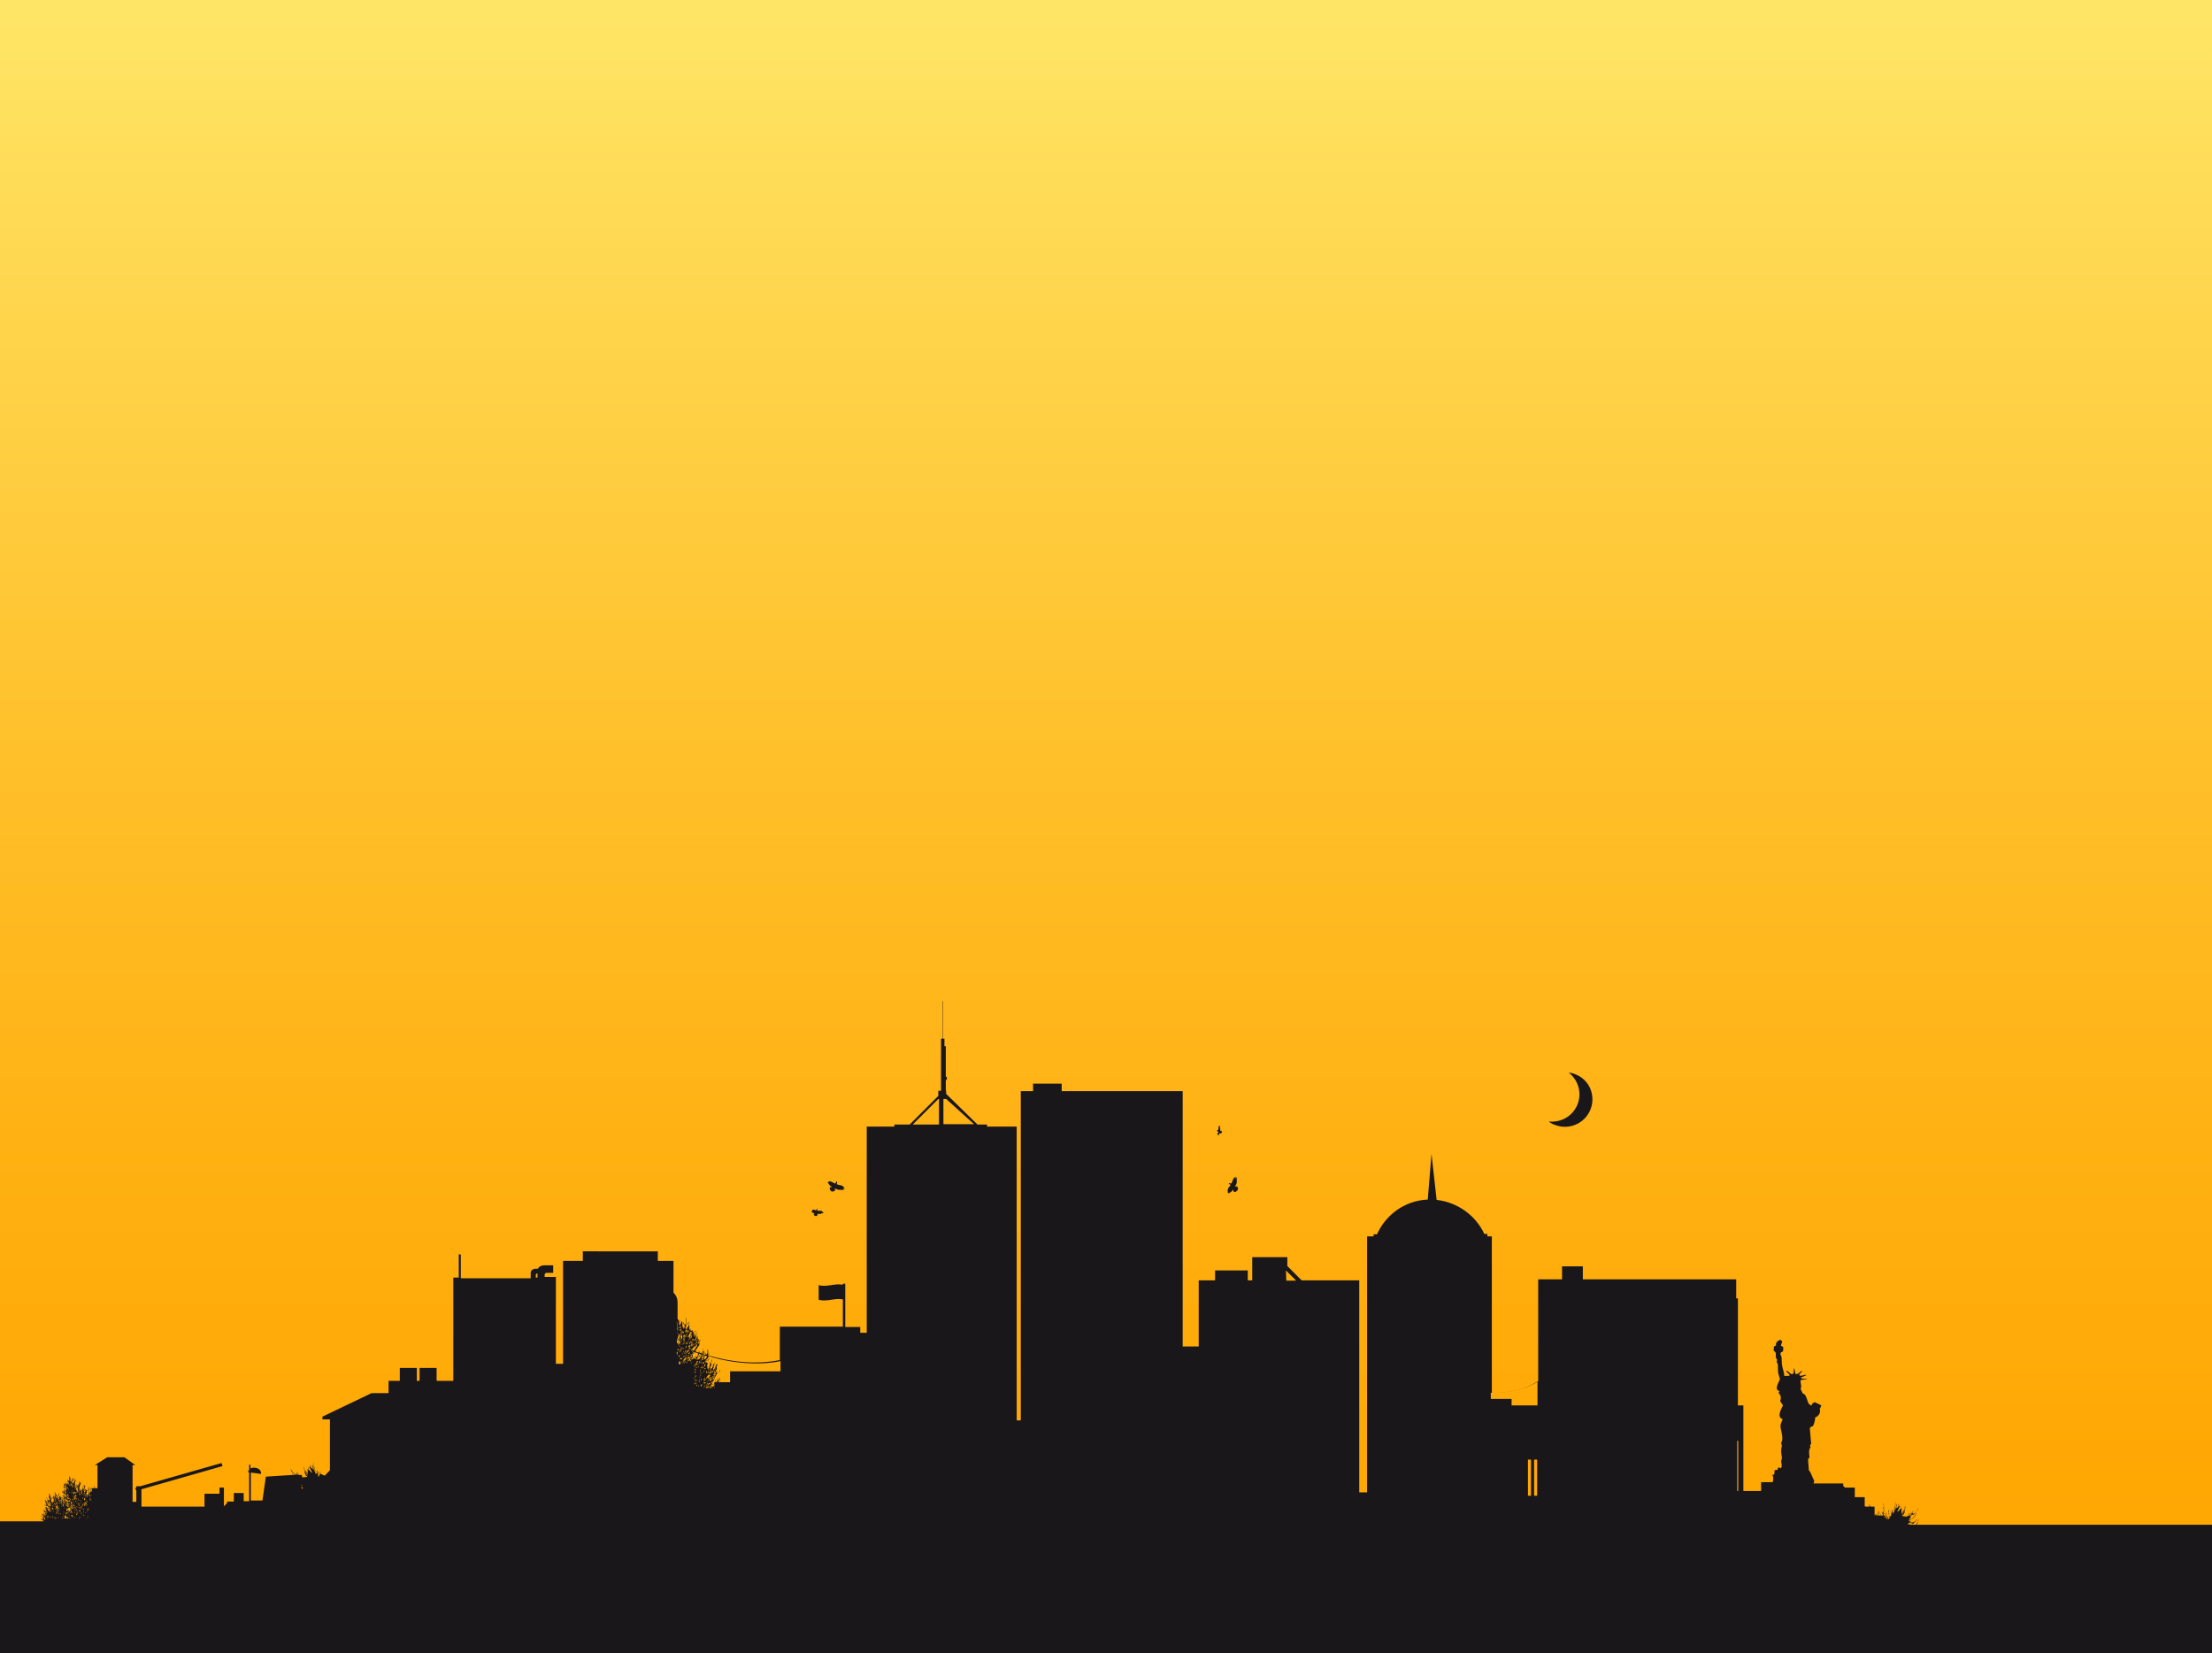
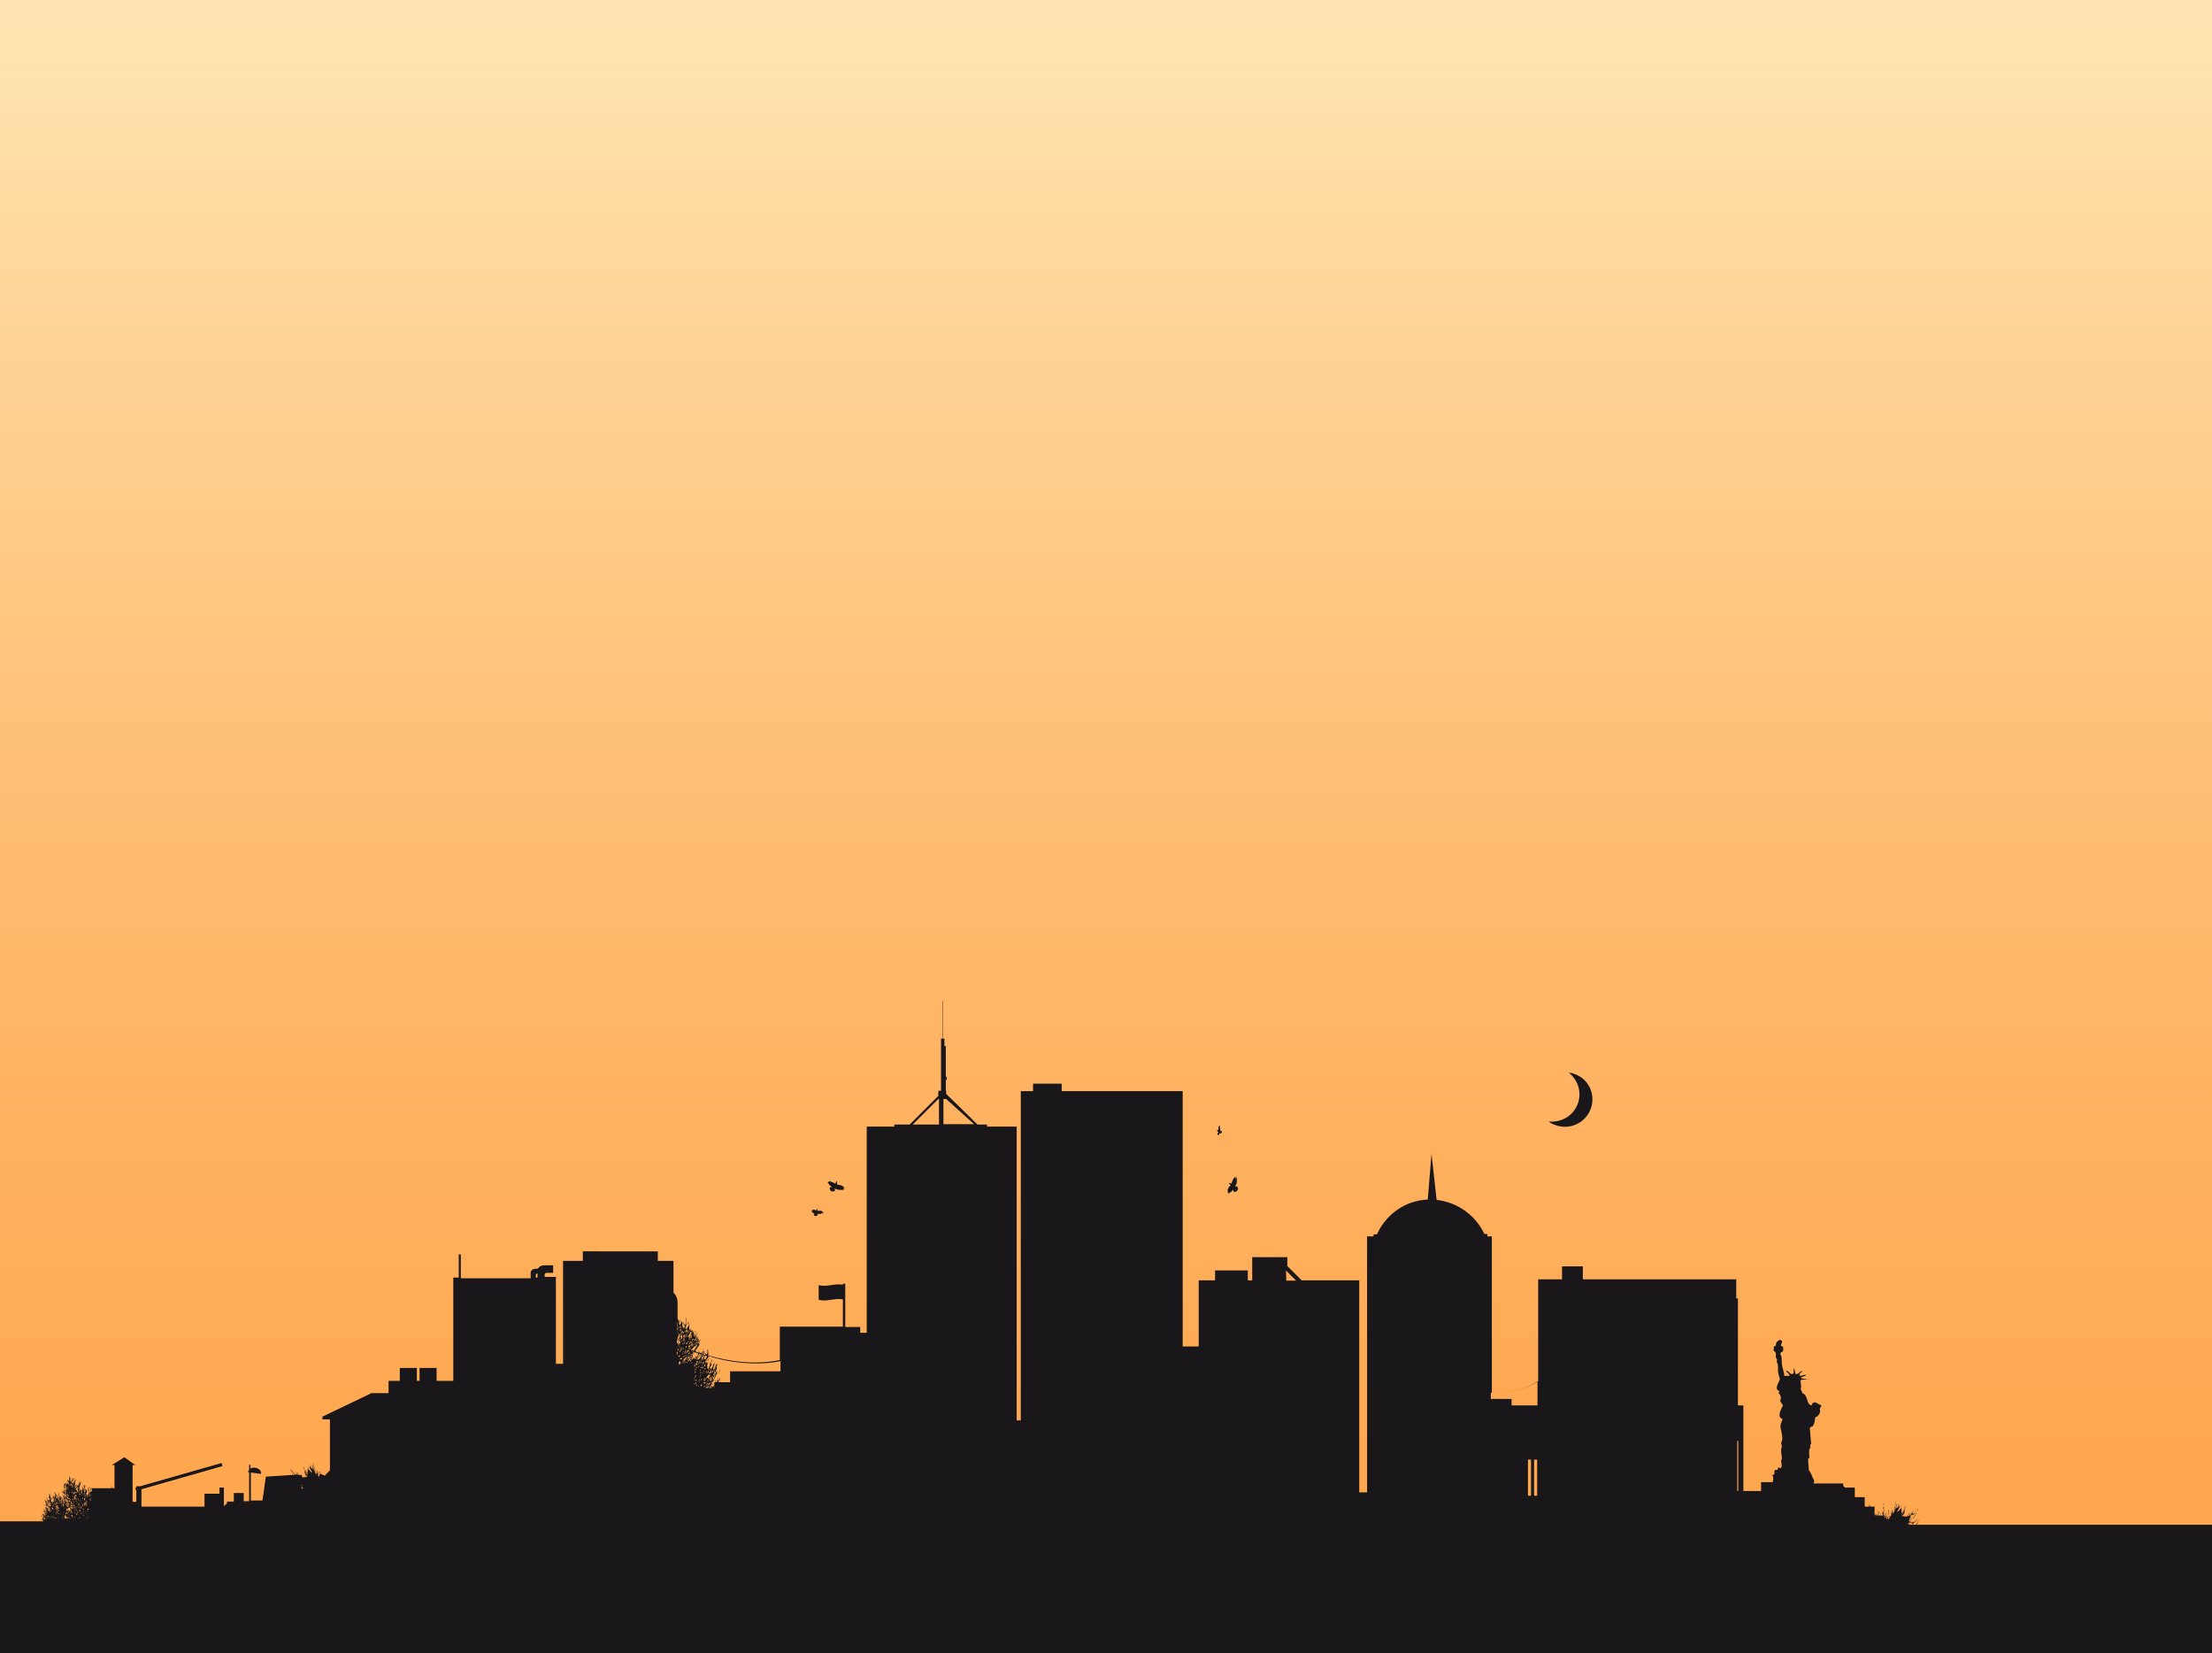
<svg xmlns="http://www.w3.org/2000/svg" version="1.1" x="0px" y="0px" viewBox="0 0 649 485" style="enable-background:new 0 0 649 485;" xml:space="preserve">
  <g id="FreeVector.com_BG">
    <g>
-       <rect x="0" y="0" style="fill:#FFFF00;" width="649" height="485" />
      <linearGradient id="SVGID_1_" gradientUnits="userSpaceOnUse" x1="324.494" y1="-5.000000e-04" x2="324.494" y2="485.035">
        <stop offset="5.618000e-03" style="stop-color:#FFDB92" />
        <stop offset="0.194" style="stop-color:#FFC36C" />
        <stop offset="0.453" style="stop-color:#FFA63D" />
        <stop offset="0.683" style="stop-color:#FF911C" />
        <stop offset="0.873" style="stop-color:#FF8407" />
        <stop offset="1" style="stop-color:#FF7F00" />
      </linearGradient>
      <rect x="0" y="0" style="opacity:0.7;fill:url(#SVGID_1_);" width="649" height="485" />
    </g>
  </g>
  <g id="FreeVector.com_License">
</g>
  <g id="Vector_Graphics">
-     <path style="fill-rule:evenodd;clip-rule:evenodd;fill:#1A171B;" d="M243,347c-0.1,0,0.1,0.2,0.1,0.2c-0.1,0,0.1,0.1,0.1,0.1   c-0.1,0,0.1,0.2,0.1,0.2c-0.1,0.1,0.1,0.1,0.1,0.1c-0.1,0.1,0.1,0.1,0.1,0.1c-0.1,0.1,0.1,0.1,0.1,0.1c-0.1,0.1,0.1,0.1,0.1,0.1   c0,0.1,0.1,0.1,0.1,0.1c0,0.1,0.2,0.1,0.2,0.1c0,0.1,0.2,0.1,0.2,0.1c0,0-0.4,0.1-0.6,0.1c-0.2,0-0.1,0.2-0.1,0.2   c-0.2,0.1,0,0.2,0,0.2c-0.2,0.1,0,0.2,0,0.2c-0.1,0.1,0.1,0.2,0.1,0.2c0,0.2,0.2,0.2,0.2,0.2c-0.1,0.2,0.2,0.2,0.2,0.2   c0.1,0.2,0.2,0,0.2,0c0.2,0.1,0.3,0,0.3,0c0.1,0.1,0.2-0.1,0.2-0.1c0.2,0,0.2-0.2,0.2-0.1c0,0,0,0,0.1,0c0.1-0.1,0-0.2-0.1-0.5   c-0.1-0.3,0.1-0.1,0.1-0.1c0.2,0.2,0.2,0.1,0.2,0.1c0.2,0.1,0.2,0,0.2,0c0.2,0.1,0.2,0.1,0.2,0.1c0.1,0.1,0.1,0,0.1,0   c0,0,0,0,0.1,0.1c0.1,0.1,0.2,0,0.2,0c0.2,0.2,0.2,0,0.2,0c0,0,0.1,0.1,0.2,0.1c0.1,0,0-0.1,0.1-0.1c0,0,0.2,0.1,0.2,0.1   c0.1,0,0-0.1,0-0.1s0,0,0.2,0.1c0.2,0.1,0.1,0,0.1,0c0,0-0.1-0.1,0-0.1c0,0,0.3,0.2,0.3,0.2c0,0,0.1,0.1,0.1,0   c0-0.1-0.2-0.2-0.2-0.3c0,0-0.1-0.1-0.1-0.1c0,0,0.1,0.1,0.2,0.1c0.1,0.1,0.2,0.1,0.3,0.1c0.1,0,0.1,0,0.1-0.1   c-0.1-0.1-0.2-0.2-0.2-0.2c0,0-0.2-0.2-0.2-0.2c0,0,0,0,0.1,0c0.1,0,0.2,0.1,0.3,0.1c0.1,0,0.1,0,0.2,0c0.1,0-0.1-0.1-0.1-0.1   s0,0-0.3-0.2c-0.2-0.2-0.1-0.1-0.1-0.1c0.3,0,0.3,0,0.3,0c0,0-0.8-0.4-0.8-0.4s-0.1-0.1-0.8-0.2c-0.7-0.2-0.6-0.2-0.6-0.2   s0-0.1,0-0.1c0,0,0-0.2,0.1-0.3c0-0.1,0-0.2,0-0.3c0,0,0-0.1,0-0.1c0,0,0-0.1,0-0.1c0,0-0.2,0.1-0.2,0.2c0,0-0.1,0.1-0.2,0.3   c-0.1,0.2-0.2,0.2-0.3,0.2c0,0-0.6-0.4-0.7-0.4c0,0-0.1,0-0.1,0s-0.3-0.2-0.4-0.2c-0.1-0.1-0.2-0.1-0.3-0.1c-0.1,0,0.1,0.2,0.1,0.2   c-0.1-0.1-0.5-0.1-0.5-0.1c-0.1,0,0.2,0.2,0.2,0.2c0,0-0.4,0-0.4,0c0,0.1,0.3,0.1,0.3,0.1s-0.2,0-0.4,0   C242.7,346.9,243,347,243,347z M238.2,355.5C238.2,355.6,238.3,355.6,238.2,355.5c0.1,0.1,0.2,0.2,0.2,0.2c-0.1,0,0.1,0.1,0.1,0.1   c0,0.1,0.1,0,0.1,0c0,0.1,0.1,0.1,0.1,0.1c0,0.1,0.1,0,0.1,0c0,0.1,0.1,0,0.1,0c0,0.1,0.1,0,0.1,0c0,0.1,0.1,0,0.1,0   c0,0,0.1,0,0.1,0c0,0-0.3,0.1-0.4,0.2c-0.1,0.1,0,0.1,0,0.1c-0.1,0.1,0,0.1,0,0.1c-0.1,0.1,0,0.1,0,0.1c0,0.1,0.1,0.1,0.1,0.1   c0,0.1,0.1,0.1,0.1,0.1c0,0.2,0.2,0.1,0.2,0.1c0.1,0.1,0.2,0,0.2,0c0.1,0.1,0.2,0,0.2,0c0.1,0,0.1-0.1,0.1-0.1   c0.1,0,0.1-0.1,0.1-0.1c0,0,0,0,0.1,0c0.1-0.1,0-0.1-0.1-0.3c-0.1-0.2,0.1-0.1,0.1-0.1c0.2,0.1,0.2,0,0.2,0c0.2,0,0.1,0,0.1,0   c0.1,0,0.2,0,0.2,0c0.1,0,0.1,0,0.1,0s0,0,0.1,0c0.1,0,0.1,0,0.1,0c0.1,0.1,0.1,0,0.1,0c0,0,0.1,0,0.1,0c0.1,0,0-0.1,0-0.1   c0,0,0.1,0,0.1,0c0,0,0-0.1,0-0.1s0,0,0.1,0c0.1,0,0.1,0,0.1,0c0,0-0.1-0.1,0,0c0,0,0.2,0.1,0.2,0.1c0,0,0.1,0,0.1,0   c0-0.1-0.2-0.1-0.2-0.1c0,0-0.1,0-0.1,0c0,0,0.1,0,0.2,0c0.1,0,0.2,0,0.2,0c0.1,0,0.1,0,0-0.1c-0.1,0-0.2-0.1-0.2-0.1   c0,0-0.2-0.1-0.2-0.1c0,0,0,0,0,0c0.1,0,0.2,0,0.2,0c0,0,0.1,0,0.1,0c0,0-0.1-0.1-0.1-0.1s0,0-0.2-0.1c-0.2-0.1-0.1-0.1-0.1-0.1   c0.2,0,0.2,0,0.2,0c0,0-0.6-0.1-0.6-0.1s-0.1,0-0.5,0c-0.5,0-0.4,0-0.4,0s0-0.1,0-0.1c0,0,0-0.1,0-0.2c0-0.1-0.1-0.1-0.1-0.2   c0,0,0-0.1,0-0.1c0,0,0-0.1,0-0.1c0,0-0.1,0.1-0.1,0.1c0,0,0,0.1-0.1,0.3c0,0.2-0.1,0.2-0.1,0.2c0,0-0.5-0.2-0.5-0.2c0,0,0,0,0,0   s-0.2,0-0.3,0c-0.1,0-0.2,0-0.2,0c0,0,0.1,0.1,0.1,0.1c-0.1,0-0.3,0-0.3,0.1c0,0,0.2,0.1,0.2,0.1c0,0-0.3,0.1-0.3,0.1   c0,0,0.2,0,0.2,0s-0.2,0-0.2,0.1C238,355.5,238.2,355.5,238.2,355.5z M360.3,349.4c-0.1,0.1-0.1,0.4-0.1,0.5c0,0.1,0.2-0.2,0.2-0.2   c0,0-0.1,0.4,0,0.4c0.1,0,0.1-0.2,0.1-0.2s0,0.2,0,0.3c0,0.1,0.1-0.2,0.1-0.2c0,0.1,0.2-0.1,0.2-0.1c0,0.1,0.1-0.1,0.1-0.1   c0,0.1,0.2-0.1,0.2-0.1c0.1,0.1,0.1-0.1,0.1-0.1c0.1,0.1,0.1-0.1,0.1-0.1c0.1,0.1,0.1-0.1,0.1-0.1c0,0.1,0.1-0.1,0.1-0.1   c0.1,0,0.1-0.1,0.1-0.1c0.1,0,0.1-0.1,0.1-0.1c0.1,0,0.1-0.2,0.1-0.2c0,0,0,0.4,0.1,0.6c0,0.2,0.2,0.1,0.2,0.1c0.1,0.2,0.2,0,0.2,0   c0.1,0.2,0.2,0,0.2,0c0.1,0.1,0.2-0.1,0.2-0.1c0.1,0.1,0.2-0.2,0.2-0.2c0.2,0.1,0.2-0.2,0.2-0.2c0.1-0.1,0.1-0.2,0.1-0.2   c0.1-0.2,0-0.3,0-0.3c0.1-0.1-0.1-0.2-0.1-0.2c0.1-0.2-0.1-0.2-0.1-0.2c0,0,0,0,0-0.1c0-0.1-0.2-0.1-0.5,0   c-0.3,0.1-0.1-0.1-0.1-0.1c0.2-0.2,0.1-0.2,0.1-0.2c0.1-0.2,0.1-0.2,0.1-0.2c0.1-0.1,0.1-0.2,0.1-0.2c0.1-0.1,0-0.1,0-0.1   c0,0,0,0,0.1-0.1c0.1-0.1,0-0.2,0-0.2c0.2-0.2,0-0.2,0-0.2c0,0,0.1,0,0.1-0.2c0-0.1-0.1,0-0.1-0.1c0,0,0.1-0.1,0.1-0.2   c0,0-0.1,0-0.1,0s0,0,0.1-0.1c0.1-0.2,0-0.1,0-0.1c0,0-0.1,0-0.1,0c0,0,0.2-0.2,0.2-0.3c0,0,0.1-0.1,0-0.1c-0.1,0-0.2,0.2-0.3,0.2   c0,0-0.1,0.1-0.1,0.1c0,0,0.1-0.1,0.1-0.2c0.1-0.1,0.1-0.2,0.2-0.3c0-0.1,0-0.1-0.1-0.1c-0.1,0-0.2,0.2-0.2,0.2   c0,0-0.2,0.2-0.2,0.2c0,0,0,0,0-0.1c0-0.1,0.1-0.2,0.2-0.3c0-0.1,0-0.1,0-0.2c0-0.1-0.1,0.1-0.1,0.1s0,0-0.2,0.2   c-0.2,0.2-0.1,0.1-0.1,0.1c0.1-0.3,0-0.3,0-0.3c0,0-0.4,0.7-0.4,0.7s-0.1,0.1-0.3,0.7c-0.2,0.6-0.3,0.5-0.3,0.5s-0.1,0-0.1,0   c0,0-0.2-0.1-0.2-0.1c-0.1,0-0.2,0-0.2,0c0,0-0.1,0-0.1,0c0,0-0.1,0-0.1,0c0,0,0.1,0.2,0.1,0.2c0,0,0.1,0.1,0.3,0.2   c0.2,0.2,0.2,0.2,0.1,0.3c0,0-0.5,0.5-0.5,0.5c0,0,0,0.1,0,0.1s-0.2,0.3-0.2,0.4c-0.1,0.1-0.1,0.2-0.1,0.3   C360.1,349.5,360.3,349.4,360.3,349.4z M357.2,331.9c0,0,0,0,0.2,0.1c0.1,0.1,0.1,0.1,0.1,0.1c0,0-0.2,0.3-0.2,0.3c0,0,0,0,0,0   s-0.1,0.2-0.1,0.2c0,0.1,0,0.1,0,0.2c0,0,0.1-0.1,0.1-0.1c0,0.1,0,0.2,0,0.3c0,0,0.1-0.1,0.1-0.1c0,0,0,0.2,0,0.2c0,0,0-0.1,0-0.1   s0,0.1,0,0.2c0,0.1,0-0.1,0-0.1c0,0.1,0.1-0.1,0.1-0.1c0,0,0.1-0.1,0.1-0.1c0,0.1,0.1-0.1,0.1-0.1c0.1,0,0-0.1,0-0.1   c0,0,0.1-0.1,0.1-0.1c0,0,0-0.1,0-0.1c0,0,0,0,0,0c0.1,0,0-0.1,0-0.1c0.1,0,0-0.1,0-0.1c0,0,0-0.1,0-0.1c0,0,0.1,0.2,0.1,0.3   c0,0.1,0.1,0,0.1,0c0.1,0.1,0.1,0,0.1,0c0.1,0.1,0.1,0,0.1,0c0.1,0,0.1-0.1,0.1-0.1c0.1,0,0.1-0.1,0.1-0.1c0.1,0,0.1-0.1,0.1-0.1   c0.1-0.1,0-0.1,0-0.1c0.1-0.1,0-0.1,0-0.1c0-0.1-0.1-0.1-0.1-0.1c0-0.1-0.1-0.1-0.1-0.1c0,0,0,0,0-0.1c0-0.1-0.1,0-0.2,0.1   c-0.1,0.1-0.1-0.1-0.1-0.1c0.1-0.1,0-0.1,0-0.1c0-0.1,0-0.1,0-0.1c0-0.1,0-0.1,0-0.1c0-0.1,0-0.1,0-0.1s0,0,0,0c0-0.1,0-0.1,0-0.1   c0.1-0.1,0-0.1,0-0.1c0,0,0,0,0-0.1c0-0.1-0.1,0-0.1,0c0,0,0-0.1,0-0.1c0,0,0,0,0,0s0,0,0-0.1c0-0.1,0-0.1,0-0.1c0,0,0,0,0,0   c0,0,0.1-0.1,0.1-0.2c0,0,0,0,0-0.1c0,0-0.1,0.1-0.1,0.1c0,0,0,0.1,0,0c0,0,0,0,0.1-0.1c0-0.1,0-0.1,0-0.1c0,0,0-0.1,0,0   c0,0-0.1,0.1-0.1,0.1c0,0-0.1,0.1-0.1,0.1c0,0,0,0,0,0c0,0,0-0.1,0-0.2c0,0,0-0.1,0-0.1c0,0-0.1,0.1-0.1,0.1s0,0-0.1,0.1   c-0.1,0.1,0,0.1,0,0.1c0-0.2,0-0.1,0-0.1c0,0-0.1,0.4-0.1,0.4s0,0,0,0.4c0,0.3-0.1,0.3-0.1,0.3s0,0-0.1,0c0,0-0.1,0-0.1,0   c0,0-0.1,0-0.1,0C357.2,331.8,357.2,331.8,357.2,331.9C357.2,331.8,357.1,331.8,357.2,331.9C357.1,331.9,357.2,331.9,357.2,331.9z    M466.6,325.6c1.7-4.1-0.2-8.8-4.3-10.4c-0.7-0.3-1.3-0.5-2-0.5c2.8,2.2,3.9,6,2.5,9.4c-1.4,3.4-4.9,5.3-8.4,4.9   c0.5,0.4,1.1,0.8,1.8,1C460.2,331.6,464.9,329.7,466.6,325.6z M562.3,447.3c0.1-0.1,0.2-0.3,0.3-0.4c0-0.4,0.4-0.9,0.3-1.2   c-0.1,0.5-0.4,1.1-0.7,1.6h-1c0.1-0.1,0.1-0.1,0.2-0.2c-0.1,0-0.1,0.1-0.2,0.2c0,0,0-0.1-0.1-0.1c0,0-0.1,0.1-0.1,0.1h-0.6   c0.1-0.1,0.2-0.3,0.1-0.4c-0.1,0.1-0.1,0.3-0.2,0.4H560c0,0,0.1-0.1,0.1-0.2c-0.1,0,0-0.1,0-0.2c0,0-0.2,0.3-0.2,0.1   c-0.1,0,0,0.2-0.2,0.2c0.1-0.1-0.1-0.3,0.1-0.3c0.1,0.1,0.2-0.1,0.3,0c0.2-0.8,0.7,0.4,1.4,0c0-0.1,0-0.2,0.1-0.2   c0.5-0.3,0.6-0.7,0.9-1.1c-0.3,0.1-0.5,0.8-0.8,1c0.1-0.1,0.2-0.2,0.2-0.4c-0.2,0.1-0.2,0.4-0.5,0.4c0-0.1,0.1-0.1,0.1-0.2   c-0.2,0.3-0.8,0.4-1,0.1c0.1-0.1,0.2-0.2,0.3-0.3c-0.2-0.1-0.2,0.2-0.4,0.3c0-0.1,0.1-0.2,0-0.2c0,0.1,0,0.1-0.1,0.1   c0-0.2-0.3-0.2-0.4-0.3c0.1-0.1,0.3,0,0.3,0c0.1,0.1-0.1,0.2,0,0.2c0.1-0.5,0.7-0.6,1.1-0.9c0.5-0.5,1-1.2,1-1.8   c-0.3,0.9-0.9,1.8-1.8,2.2c0-0.1,0.2-0.3,0.1-0.4c-0.1,0.2-0.2,0.6-0.5,0.6c0.1-0.3,0.2-0.6,0.4-0.9c0.1,0,0.3-0.1,0.2-0.2   c0,0.1-0.1,0.1-0.2,0c0-0.2,0.3-0.3,0.1-0.2c0-0.3,0.7-0.2,1-0.4c-0.1,0-0.2,0-0.2-0.1c0.1,0,0.1,0,0.2,0c0.3-0.7,1.2-1,1.2-1.8   c-0.3,0.9-1.1,1.7-2.1,2c0.2-0.2,0.3-0.2,0.6-0.3c0-0.1-0.1-0.1-0.2-0.2c0.1-0.2,0.3-0.5,0.3-0.7c-0.3,0.2-0.3,0.8-0.6,1   c0-0.1,0.1-0.2,0.1-0.3c-0.1,0-0.1,0.2-0.1,0.1c0-0.2,0.1-0.4,0-0.5c-0.1,0.3,0.1,1.1-0.4,1.1c0.2-0.2,0.2-0.6,0.2-0.9   c-0.2,0.3-0.1,0.7-0.3,0.9c-0.2,0-0.3,0.2-0.4,0.1c0.1-0.2,0.3-0.4,0.4-0.6c-0.1,0-0.1,0.3-0.2,0.2c0.1-0.2,0.1-0.3,0.1-0.5   c-0.3,0.3-0.1,1-0.6,1c0.1,0,0.1-0.1,0.1-0.1c-0.1,0-0.1-0.2-0.2-0.1c0,0.1,0.1,0,0.1,0.2c-0.2,0.2-0.4,0.2-0.6,0.1   c0-0.1,0.1-0.2,0.1-0.3c-0.2,0-0.1,0.2-0.2,0.3c-0.3-0.1-0.6-0.1-0.9-0.2c0.2-0.1,0.4-0.4,0.6-0.5c0-0.3,0.3-0.5,0.3-0.8   c-0.1,0-0.1,0.2-0.2,0.2c0.2-0.6,0.3-1,0.3-1.8c-0.3,0.2,0,0.9-0.3,1.2c0,0.6-0.4,0.9-0.6,1.3c0-0.1,0.1-0.1,0-0.2   c-0.2,0.1,0,0.2-0.1,0.3c-0.1,0-0.1,0.1-0.1,0c0.1-0.3,0.4-0.6,0.6-0.9c0,0,0,0.1,0.1,0.1c0-0.2,0-0.4-0.1-0.8   c-0.2,0.1,0,0.2,0,0.4c-0.1,0.2-0.1,0.4-0.3,0.5c0.1-0.1,0-0.3,0-0.5c-0.2,0.2,0.1,0.6-0.3,0.8c0-0.4-0.1-1.1,0.1-1.5   c-0.3,0,0-0.5-0.3-0.6c0.2,0.3,0,0.4,0.1,0.7c-0.1,0-0.2,0.2-0.3,0.2c0,0,0.1,0,0.1-0.1c-0.1,0-0.1,0-0.1-0.1   c-0.2,0.1,0,0.2-0.1,0.3c-0.2,0.2-0.5,0.6-0.8,0.6c0.3-0.7,0.7-1.2,0.9-1.9c-0.1,0.1-0.1,0.2-0.3,0.1c0.1,0.1,0,0.2-0.2,0.3   c0-0.1,0-0.2-0.1-0.2c-0.1,0.1,0,0.2,0.1,0.3c-0.2,0.1-0.3,0.2-0.5,0.3c0-0.1,0-0.1-0.1-0.1c0.3-0.4,0.7-0.7,0.8-1.2   c-0.3,0.1-0.1,0.4-0.3,0.5c0-0.1,0-0.2-0.1-0.2c0,0.1,0,0.1,0.1,0.3c-0.1,0.1-0.2,0.4-0.4,0.4c0.1-0.3,0.1-0.8-0.1-0.9   c0,0.4,0.2,0.9-0.1,1.2c0.2,0,0,0.3-0.1,0.2c0-0.1,0.1-0.1,0.1-0.2c-0.2,0-0.1-0.4-0.2-0.4c0,0,0,0,0,0c0,0.2,0.1,0.4,0.1,0.6   c0,0,0-0.1-0.1-0.1c0,0.2,0,0.6-0.2,0.8c0-0.5,0.1-0.9,0.2-1.3c0,0,0,0,0,0c0,0,0,0,0,0c0,0,0-0.1,0-0.1c-0.1-0.4,0.2-0.9-0.1-1.3   c0.1,0.3,0,0.4,0.1,0.7c0,0-0.1,0.1-0.1,0.1c0.1,0.4,0,0.8-0.2,0.9c0.2,0.1,0.1,0.6-0.1,0.5c0-0.1,0-0.1,0-0.2   c-0.2,0.1,0.1,0.3,0.1,0.5c-0.1,0.3-0.2,0.9-0.4,1.1c0.1-0.1,0-0.3,0.1-0.4c-0.1,0.1-0.1,0-0.1-0.1c-0.2,0-0.2,0.2-0.2,0.1   c0-0.3,0.2-0.6,0.1-0.8c0,0.1,0,0.1-0.1,0.1c0-0.1,0.1-0.1,0-0.2c-0.1,0,0,0.1-0.1,0.2c0,0.1,0.1,0,0.1,0.1c-0.2,0.1,0,0.4-0.2,0.5   c0-0.1,0-0.1-0.1-0.1c-0.1,0.1,0.1,0.1,0.1,0.3c0,0,0,0.1-0.1,0.1c-0.2-0.1-0.2-0.8-0.4-0.8c0.2,0.2,0.2,0.7,0.4,0.9   c0,0.5-0.2,0.7-0.4,0.9c0,0.2-0.1,0.4-0.2,0.4c0.1-0.2-0.1,0-0.1-0.2c0-0.2,0.6-0.3,0.2-0.6c0,0.3-0.2,0.5-0.4,0.6   c-0.1-0.1-0.2-0.1-0.3-0.3c0.1-0.3,0.3-0.6,0.6-0.7c0-0.1,0-0.3-0.2-0.4c0,0.1,0.1,0.2,0.1,0.3c0,0.1-0.2,0.3-0.3,0.3   c0.1-0.2,0.2-0.6,0.3-0.8c-0.1,0,0-0.4-0.1-0.7c-0.2,0.3,0,0.6,0,0.9c0,0.3-0.3,0.8-0.4,1.1c-0.4-0.2-0.2-1-0.2-1.3   c-0.1,0.1,0,0.3-0.2,0.4c0.1,0.1,0.1,0.3,0.1,0.5c-0.2-0.1-0.5-0.3-0.5-0.7c-0.3,0.4,0.5,0.6,0.6,1c-0.1,0.1,0,0.1,0,0.3   c0.2,0-0.1-0.1,0-0.2c0.3,0.1,0.2,0.3,0.3,0.5c0.2,0,0-0.2,0.1-0.3c0.2,0.1,0.2,0.1,0.4,0.3c-0.1,0.1-0.3,0.4-0.4,0.4   c0-0.2,0.1-0.3,0.1-0.5c-0.2,0-0.1,0.1-0.2,0.2c0-0.1,0-0.1-0.1-0.1c-0.2,0.1,0.1,0.2-0.1,0.4c0-0.1-0.1-0.1-0.1-0.1   c0-0.1,0.1-0.3,0.1-0.4c0,0,0,0.1-0.1,0.1c0-0.1,0-0.1,0-0.2c-0.1,0-0.3,0.1-0.3,0c0-0.1,0.1-0.3-0.1-0.3c-0.1,0,0.1,0.2,0,0.2   c-0.1-0.1-0.2-0.3-0.3-0.4v-0.2h-0.1c0,0,0,0,0,0c-0.1-0.3,0-1,0.1-1.4c-0.2-0.2,0-0.8,0-1c0,0,0,0.2-0.1,0.1   c0-0.4,0.1-0.9-0.2-1.3c0.1,0.5,0.3,0.9,0.1,1.4c-0.1,0,0-0.2-0.1-0.1c0.2,0.4,0.2,1.1,0.1,1.6c-0.1-0.1-0.1-0.4-0.2-0.4   c0,0.3,0.2,0.6,0.1,0.9c-0.1-0.3-0.3-0.6-0.3-0.8c-0.3,0.1,0.2,0.8,0.3,1c0,0,0,0,0,0.1H552c-0.2-0.3-0.5-0.7-0.7-0.9   c0.1,0.3,0.4,0.5,0.6,0.9h-0.6c0,0,0.1-0.1,0.1-0.2c-0.1,0-0.1,0.1-0.2,0.2H551c0.1-0.4,0.4-1,0.1-1.4c0,0.4,0,1-0.3,1.4h-0.4   c0.1-0.1,0.2-0.1,0.3-0.3c-0.1,0-0.1,0.1-0.2,0c0-0.1,0.1-0.2,0-0.2c-0.1,0.1,0,0.1,0,0.2c-0.1,0-0.1,0.1-0.2,0.2h-0.1   c0.1-0.1,0.1-0.2,0.1-0.3c-0.2,0.1-0.1,0.2-0.2,0.3h-0.1v-2.5h-1.2c0-0.1,0-0.1,0-0.2c-0.1,0-0.1,0.1-0.2,0c0-0.2,0-0.5-0.2-0.5   c0.1,0.2,0.1,0.5,0.1,0.7h-1.2l-0.2-0.2v-2.6h-2.9v-2.8h-2.9l-0.5-0.5v-0.7h-8.7c0-0.3,0.2-0.4,0.2-0.8c-0.6-1-0.9-2.4-1.6-3.1   c0-0.9-0.2-2.1-0.2-3.3c0.1-0.2,0.4-0.2,0.4-0.5c-0.1-0.9-0.3-2.4,0.3-2.8c-0.1-0.2-0.1-0.5-0.1-0.8c0.1-0.1,0.2-0.2,0.3-0.3   c-0.1-1.3-0.3-3.1-0.4-4.7c0.2-0.2,0.5-0.5,0.9-0.5c0.4-0.7,0.6-1.6,0.7-2.6c1-0.3,1.7-1.5,1.3-2.5c0.3-0.4,0.3-0.7,0.5-1   c-0.7-0.3-1.3-0.7-2-1c0,0.3-0.3,0.1-0.5,0.3c-0.5,0.5-0.2,1.1-1,0.4c-0.8-0.6-0.7-3-2-3.2c-0.1-0.4-0.5-0.9-0.6-1.5   c0.5-0.6-0.3-1.7,0.1-2.5c0.6-0.1,1.4,0,1.9-0.2c-0.6-0.1-1.6,0-2-0.5c0.6-0.2,1.2-0.4,1.7-0.7c-0.7-0.3-1.7,0.6-2.1,0   c0.1-0.6,0.9-0.9,0.8-1.3c-0.7,0.3-1.1,1.3-2,0.9c0-0.6-0.1-1.2-0.4-1.7c-0.1,1,0.2,1.8-0.6,1.8c-0.5,0-1-1-1.7-1   c0.3,0.6,0.9,0.8,1.1,1.4c-0.5,0.3-1.1,0-1.6,0.2c0-1.2-0.6-2.4-0.7-3.5c-0.1-1.1,0.1-2.2-0.5-3c0.2-0.1,0.2-0.4,0.2-0.5   c1-0.1,0.6-0.9,0.7-1.5c-0.4-0.3-0.2-0.2-0.7-0.4c0.1-0.5,0.3-0.8,0.4-1.3c-0.1-0.2-0.4-0.2-0.4-0.4h-0.4c-0.6,0.3-1.2,0.8-1,1.6   c-0.3,0.2-0.6,0.2-0.7,0.5c0.1,0.3,0.1,0.6-0.1,0.8c0.1,0.3,0.5,0.5,0.7,0.9c0.1,0.3-0.1,1,0.1,1.5c0.1,0.2,0.3,0.4,0.3,0.6   c0,0.2-0.2,0.3-0.1,0.5c0,0.2,0.3,0.6,0.3,0.8c0.1,0.7,0,1.6,0.1,2.3c0.1,0.8,0.5,1.6,0.5,2c-0.1,0.7-1.9,3-0.1,3.5   c-0.1,0.2-0.3,0.3-0.2,0.7c0.7,0.5,0.7,1.5,0.4,2.2c0.2,0.5,0.6,0.8,0.8,1.3c-0.5,1.1-1.9,3.4-0.1,4c-0.1,0.6-0.5,1.1-0.6,1.8   c-0.1,1.1,0.7,2.8,0.5,4.3c0,0.4-0.3,0.6-0.3,1c0,0.2,0.1,0.4,0.2,0.6c0,0.4-0.2,0.9-0.2,1.3c-0.1,0.9,0.2,1.7,0.2,2.5   c0,0.3-0.2,0.5-0.2,0.8c0,0.7,0.4,1.5-0.1,2.1c-0.4,0.1-0.3-0.3-0.7-0.2c-0.1,0.2-0.3,0.3-0.2,0.7c-0.4,0-0.7,0-0.9,0.1   c-0.1,0.2-0.1,0.8-0.1,1.2c-0.2,0.2-0.3,0-0.6,0.2c0.4,0.7,0.3,1.4,0.1,2.1h-3.4v2.6h-5.2v-25.1h-1.6v-31.4h-0.5v-5.6h-45v-3.8   h-6.1v3.8h-7v29.9c-2.7,1.8-7.1,3.4-13.6,3.4v-45.9h-1.3v-0.7h-0.9c-2.5-5.4-7.8-9.3-14-10l-1.5-13.5l-1.1,13.4   c-6.7,0.3-12.3,4.4-14.9,10.2h-1v0.6h-1.9v75.1h-2.3v-62.2h-16.9l-4.2-4.2v-2.6h-10.3v6.8h-1.3v-2.9h-9.6v2.9h-4.8V395H347v-74.9   h-35.5v-2.2h-8.4v2.2h-3.6v96.6h-1.2v-86.2h-8.7v-0.6h-2.8l-9.2-9V320h-0.1v-3.2h0.3v-0.9h-0.3v-9h-0.4v-2.2h-0.4v-11h-0.1v11h-0.5   V320h-0.8v1.5l-8.4,8.4h-4.5v0.6h-8.1v60.5h-1.9v-1.7h-2.9v0h-1.5v-12.7h-0.7v0.3c-2.4-0.5-4.7,0.8-7.1,0.1v4.3   c2.4,0.7,4.7-0.6,7.1-0.1v8h-18.5v9.8c-7.5,1.5-15,0.4-21.1-1.4c0,0,0-0.1,0-0.1c0.2,0,0.5-0.3,0.4-0.5c-0.1,0.2-0.2,0.4-0.4,0.4   c0.2-0.5,0-1.1,0-1.5c-0.1,0-0.1,0.1-0.2,0.1c0.2,0.5,0.1,1.3-0.4,1.4c0-0.3-0.1-0.5-0.4-0.6c0,0.2,0.3,0.3,0.3,0.7   c-0.2-0.1-0.4-0.1-0.6-0.2c0.1-0.3,0.1-0.6,0.3-0.8c-0.4,0.2-0.3-0.8-0.3-0.9c-0.2,0.1,0,0.7,0,0.9c0,0.1-0.2-0.1-0.2-0.2   c-0.1,0.1,0.2,0.3-0.1,0.5c-0.1-0.1-0.1-0.3-0.1-0.5c-0.1,0.2,0,0.6,0.1,0.9c-0.1,0-0.2-0.1-0.2-0.1c0-0.2-0.1-0.4-0.1-0.6   c0,0.1,0,0.3,0,0.5c-0.2-0.1-0.4-0.1-0.6-0.2c0-0.3,0.1-0.6,0.1-0.8c-0.1,0.2-0.1,0.5-0.2,0.8c0,0-0.1,0-0.1,0c0-0.3,0-0.7,0.1-0.9   c-0.1,0.3-0.1,0.6-0.2,0.9c-0.3-0.1-0.5-0.2-0.8-0.3c0.1-0.1,0.1-0.3,0-0.4c0.5-0.5,0.7-1.2,1.2-1.6c0-0.2-0.2,0.2-0.2,0   c0.1-0.2,0.1-0.5,0.2-0.8c-0.2,0.2-0.4,0.5-0.6,0.6c-0.1-0.6,0.9-0.7,0.8-1.4c-0.1,0.2-0.2,0.4-0.4,0.5c-0.1,0-0.1-0.5-0.2-0.3   c-0.1-0.1,0.1-0.1,0.2-0.1c-0.1-0.2-0.3,0-0.3-0.4c-0.3,0.3,0,0.8-0.5,0.9c0.1-0.1,0-0.5,0.4-0.7c-0.2-0.3,0.1-0.5,0-0.8   c-0.2,0.2-0.2,0.6-0.4,0.8c-0.1,0.1,0.2-0.6,0.1-0.7c-0.2,0.5-0.2,1.1-0.6,1.3c-0.2-0.3,0.1-0.6,0.3-0.7c0-0.2-0.1-0.2-0.1-0.3   c0.2,0.2,0.4-0.3,0.4-0.8c0.2,0,0.2-0.2,0.4-0.2c0-0.1-0.2,0-0.2,0.1c-0.2-0.2,0-0.6,0-0.9c-0.2,0.5-0.1,1.2-0.4,1.5   c-0.2-0.1,0.1-0.2,0-0.4c-0.2,0.1-0.1,0.5-0.4,0.6c0.1-0.3,0.2-0.8,0.4-0.6c0-0.1-0.2-0.1-0.2,0c-0.1-0.4,0.1-1,0.2-1.4   c-0.3,0.1-0.1,0.8-0.3,1.1c-0.1,0-0.1-0.1-0.2-0.1c0.2,0.2,0.1,0.6,0.1,0.9c-0.1-0.1-0.1-0.3-0.1-0.5c-0.2-0.1-0.2,0.2-0.2,0.2   c0-0.4,0.1-0.9,0.1-1.5c-0.2,0.1-0.1,0.4-0.2,0.6c-0.2-0.1-0.3-0.5-0.2-0.8c-0.2,0-0.3,0.2-0.6,0.3c0-0.3,0-0.5,0.2-0.6   c0-0.1-0.2,0.1-0.1-0.2c-0.1,0.1-0.1,0.4-0.2,0.5c-0.1,0-0.2-0.3-0.1-0.4c-0.2,0,0,0.2-0.2,0.2c0-0.4,0-0.8,0.1-1.1   c0-0.1-0.1-0.1-0.1,0c-0.2-0.2,0.2-0.4,0.1-0.6c-0.3,0.3-0.2,0.7-0.5,1.1c-0.1,0,0-0.1-0.1-0.2c0,0.3-0.1,0.7-0.3,0.9   c-0.2-0.1,0.1-0.2,0-0.4c-0.1,0.1-0.1,0.2-0.2,0.3c-0.2-0.1,0.1-0.1,0.1-0.3c-0.1,0-0.1,0-0.1,0.1c-0.2-0.9,0.6-1.3,1.1-1.9   c-0.2,0-0.2,0.1-0.3,0.3c-0.2-0.2,0.2-0.3,0.1-0.5c-0.1,0.1-0.2,0.3-0.2,0.5c-0.1-0.1-0.1-0.2-0.1-0.4c0,0.4-0.1,0.8-0.4,1.1   c-0.2-0.7,0.1-1.6,0-2.6c-0.2,0.8-0.1,1.9-0.2,2.6c-0.1-0.1-0.1-0.4-0.2-0.6c-0.1,0,0,0.2-0.1,0.4c-0.2-0.3-0.4-0.6-0.5-1   c-0.2,0.7,0.8,1.1,0.6,2.1c-0.2,0-0.1-0.4-0.1-0.6c-0.2,0.1-0.2,0.5-0.4,0.6c-0.2-0.2,0.1-0.3,0.1-0.5c-0.2,0-0.1,0.1-0.2,0.2   c-0.2-0.4-0.3-0.9-0.1-1.4c-0.1,0-0.1,0.1-0.1,0.2c-0.1-0.1,0-0.5-0.1-0.7c-0.4,0.3-0.2,0.5-0.4,0.9c0.2-0.3-0.4,0.2-0.2,0.5   c-0.1-0.1-0.3-0.5-0.1-0.5c-0.6-0.3,0.3-0.7,0.2-1.4c-0.1,0.2-0.2,0.6-0.4,0.8c-0.1-0.1,0-0.7-0.1-0.8c-0.1,0,0,0.1-0.1,0.2   c-0.1-0.1-0.1-0.3-0.2-0.4v-4.7c0-1.4-0.5-2.3-1.2-3v-9.3h-4.6v-2.8H171v2.8h-5.8v30.2h-2.1v-25.5h-3.3V374c0-0.6,0.6-0.6,0.6-0.6   h1.9v-2.2h-2.5c-1.2,0-1.7,0.5-2,1h-0.6c-1.4,0-1.5,1.1-1.5,1.1v1.7h-20.5V368h-0.6v6.8H133v30.3h-4.9v-3.8h-5v3.8h-0.8v-3.8h-5   v3.8h-3.3v3.6H109l-14.4,6.9v0.8h2.2v14.9l-1.5,1.6l-1.2-0.5v-0.9c-0.1,0.3,0,0.7-0.1,0.7c0,0.1,0,0.1,0.1,0.2l-0.2-0.1l-0.4,1   c-0.1-0.2-0.2-0.4-0.2-0.7c0.2-0.2,0.3-0.7,0.4-0.9c-0.3,0-0.2,0.6-0.4,0.8c-0.1,0-0.1-0.1-0.1-0.1c0-0.1,0.2-0.1,0.1-0.3   c-0.1,0-0.1,0-0.1,0.1c-0.2-0.1,0-0.4-0.2-0.5c0-0.1,0.1,0,0.1-0.1c0-0.1,0-0.2-0.1-0.2c-0.1,0.1,0,0.1,0,0.2c-0.1,0-0.1,0-0.1-0.1   c-0.1,0.2,0.1,0.5,0.1,0.8c-0.1,0.1-0.1-0.2-0.2-0.1c0,0.1,0,0.2-0.1,0.1c0,0.1,0,0.3,0.1,0.4c-0.2-0.2-0.3-0.7-0.4-1.1   c0-0.1,0.3-0.4,0.1-0.5c0,0.1,0,0.2,0,0.2c-0.2,0.1-0.3-0.4-0.1-0.5c-0.2-0.1-0.3-0.5-0.2-0.9c-0.1,0-0.1,0-0.1-0.1   c0.1-0.3,0-0.4,0.1-0.7c-0.3,0.4,0,0.8-0.1,1.3c0,0,0,0.1,0,0.1c0,0,0,0,0,0c0,0,0,0,0,0c0.2,0.4,0.2,0.8,0.2,1.3   c-0.2-0.2-0.2-0.6-0.2-0.8c0,0,0,0.1-0.1,0.1c0-0.2,0.1-0.3,0.1-0.6c0,0,0,0,0,0c-0.2,0,0,0.4-0.2,0.4c0,0.1,0.1,0.1,0.1,0.2   c-0.1,0.1-0.3-0.2-0.1-0.2c-0.2-0.3-0.1-0.8-0.1-1.2c-0.2,0.2-0.2,0.6-0.1,0.9c-0.2,0-0.2-0.3-0.4-0.4c0-0.2,0.1-0.2,0.1-0.3   c-0.1,0-0.1,0.1-0.1,0.2c-0.2-0.1-0.1-0.4-0.3-0.5c0.1,0.5,0.5,0.9,0.8,1.2c0,0-0.1,0.1-0.1,0.1c-0.2-0.1-0.3-0.2-0.5-0.3   c0-0.1,0.1-0.2,0.1-0.3c-0.1,0.1-0.1,0.1-0.1,0.2c-0.1-0.1-0.3-0.2-0.2-0.3c-0.2,0.1-0.1,0-0.3-0.1c0.2,0.7,0.6,1.2,0.9,1.9   c-0.3,0.1-0.5-0.4-0.8-0.6c-0.1-0.1,0.1-0.2-0.1-0.3c0,0.1,0,0.1-0.1,0.1c0,0.1,0,0.1,0.1,0.1c-0.1,0.1-0.2-0.1-0.3-0.2   c0.2-0.4-0.1-0.4,0.1-0.7c-0.3,0.1,0,0.7-0.3,0.6c0.1,0.3,0.1,1,0.1,1.5c-0.3-0.2,0-0.6-0.3-0.8c0,0.2,0,0.4,0,0.5   c-0.2-0.1-0.2-0.4-0.3-0.5c0-0.2,0.2-0.4,0-0.4c-0.1,0.3-0.1,0.6-0.1,0.8c0,0,0-0.1,0.1-0.1c0.2,0.3,0.5,0.5,0.6,0.9   c0,0.1-0.1-0.1-0.1,0c-0.1-0.1,0.1-0.2-0.1-0.3c0,0.1,0.1,0.1,0,0.2c-0.3-0.4-0.6-0.8-0.6-1.3c-0.4-0.3,0-1-0.3-1.2   c0,0.8,0.1,1.2,0.3,1.8c-0.1,0.1,0-0.2-0.2-0.2c0,0.3,0.4,0.4,0.3,0.8c0.2,0.2,0.4,0.4,0.6,0.5c-0.3,0.1-0.5,0.1-0.9,0.2   c-0.1-0.1,0-0.2-0.2-0.3c0,0.1,0.1,0.2,0.1,0.3c-0.2,0.1-0.4,0-0.6-0.1c0-0.1,0.1,0,0.1-0.2c-0.1-0.1-0.1,0.1-0.2,0.1   c0,0.1,0,0.1,0.1,0.1c-0.1,0-0.1,0-0.1,0l0.1-0.6l-0.4,0c0-0.1-0.1-0.3-0.1-0.3c0,0.1,0.1,0.2,0.1,0.3l-0.1,0c0,0,0,0-0.1,0   c0,0,0,0,0,0l-0.3,0c0-0.2,0-0.3-0.1-0.5c0,0.2,0,0.3,0,0.5l-0.2,0c0-0.2,0-0.5,0-0.7c-0.2,0-0.1,0.3,0,0.5c-0.1,0.1,0-0.1-0.1-0.1   c0,0.1,0.1,0.2,0.1,0.3l0,0c-0.3-0.2-0.3-0.7-0.6-0.9c0.1,0.3,0.2,0.5,0.3,0.7c-0.1,0-0.1,0.1-0.2,0.2c0.1,0,0.2,0,0.2,0l-0.2,0   c-0.7-0.4-1.3-1.1-1.6-1.8c0,0.9,0.9,1.2,1.2,1.8l-0.5,0c-0.1-0.2-0.2-0.4-0.3-0.7c0,0.2,0.1,0.4,0.2,0.7l-7.9,0.5l-1,7h-3.4V432   l3,0.4c0.1-0.9-0.6-1.7-1.7-1.8c-0.5-0.1-1,0-1.4,0.2v-1.1h-0.4v1.5c-0.2,0.2-0.3,0.4-0.3,0.7l0.3,0v8.5h-1.6V438h-2.9v2.5h-2v0.5   l-0.9,0.9v-5.5h-1.3v1.8h-4.4v3.8H41.6l-0.1-0.1v-5l23.8-6.8l-0.3-0.9l-23.8,6.8H40v0.4l-0.3,0.1l0.3,0.9l0,0v3.2h-1.1v-10.8h0.8   l-3.2-2.3h-5l-3.7,2.3h0.8v6.8h-0.5c0-0.1,0.1-0.2,0.1-0.3c-0.1,0.1-0.1,0.2-0.2,0.3h-0.2c0-0.2,0-0.3,0-0.4c-0.1,0,0,0.1,0,0.2   c-0.2-0.1-0.1-0.4-0.2-0.6c-0.1,0.1,0.1,0.4,0,0.6c0.1-0.1,0.1,0.1,0.1,0.2H27v1c-0.1-0.1,0-0.2-0.2,0c0-0.4-0.1-0.8,0.2-1   c0,0-0.1-0.1-0.1-0.1c-0.1,0,0,0.2-0.1,0.2c0,0-0.1-0.1-0.1,0c-0.1-0.1-0.2-0.2-0.3-0.4c-0.1,0.3,0.4,0.3,0.3,0.7   c-0.1-0.1-0.1-0.2-0.2-0.3c-0.1,0.2,0.5,0.7,0,1v-0.2c-0.2,0.1-0.1,0.5-0.1,0.6c-0.1-0.1-0.1-0.2-0.3-0.2c0-0.1,0-0.3,0-0.3   c-0.1,0,0,0.2,0,0.3c-0.2-0.3,0.2-1,0.1-1.3c-0.1,0.1-0.1,0.2-0.1,0.4c-0.1-0.2,0-0.5,0-0.8c-0.1,0-0.1,0.3-0.1,0.4   c-0.1,0-0.1-0.2-0.2-0.2c-0.1,0.1,0.1,0.2,0.2,0.3c0,0.3,0,0.7-0.1,0.6c0.1,0.3,0.1,0.7,0.1,1.1c-0.2,0-0.1,0-0.1,0.2   c-0.2,0-0.1-0.4-0.2-0.4c0,0.3,0.1,0.9,0,1c-0.2-0.1-0.1-0.5,0-0.7c-0.2,0-0.1,0.3-0.2,0.4c-0.2-0.2,0.1-0.3,0.1-0.5   c0-0.1-0.1,0-0.1,0.1c-0.1-0.1,0-0.2-0.1-0.3c0,0.2-0.1,0.5-0.3,0.7c-0.1,0,0.1-0.2,0-0.3h0.2c-0.2-0.1,0-0.3,0-0.6   c0.1-0.1,0.3-0.1,0.3-0.3c-0.1,0.1-0.2,0.1-0.2,0.2c0-0.3,0.2-0.6,0.4-0.9c0-0.1-0.1,0-0.1,0c0,0.1-0.2,0.2-0.2,0.3   c-0.1-0.1,0-0.4,0-0.6c-0.1,0.2-0.1,0.4-0.1,0.6c-0.2-0.2-0.3-0.4-0.5-0.6c-0.1,0.1,0,0.1-0.1,0.3c0-0.1-0.1-0.6,0.1-0.4   c-0.2-0.3,0.1-0.4,0.2-0.6c-0.1-0.1-0.1,0-0.2,0v-0.5c-0.1,0.1-0.1,0.4-0.1,0.6c-0.1-0.2-0.3-0.3-0.3-0.6c-0.2,0.2,0.3,0.5,0,0.6   c0,0.1,0.1-0.1,0.2,0c0,0.2,0,0.1,0,0.4c-0.1-0.1-0.1,0.1-0.2,0.2c0,0,0,0.1,0,0.1c0,0-0.1,0-0.1,0V436c-0.2,0.1,0,0.6-0.1,0.7   c-0.1,0-0.3,0.2-0.4,0.4c-0.1,0-0.1-0.1-0.1-0.2c-0.1,0.2-0.2,0.4-0.3,0.6c-0.1-0.1,0.1-0.3,0.1-0.5c-0.1,0.1-0.1,0.3-0.3,0.3   c0.1-0.1,0-0.3,0.2-0.3c-0.2-0.1,0-0.2-0.1-0.4c-0.2,0.2-0.1,0.5-0.3,0.8c0.1-0.8,0.4-2,0.8-2.7c-0.2,0-0.1,0.3-0.3,0.4   c0-0.1,0.1-0.1,0-0.2c-0.1,0-0.1,0.1-0.2,0.1c0.1,0.1,0.1,0,0,0.2c-0.3-0.1,0-0.5-0.1-0.7c-0.1,0.1-0.1,0.3-0.1,0.4   c-0.1,0-0.1-0.1-0.1-0.1c0.1,0.2,0.1,0.2,0.1,0.5c-0.1,0-0.1,0.2-0.2,0c0.1,0.2-0.1,0.5-0.3,0.5c0,0.1,0,0.1,0.1,0.2   c-0.1,0.1-0.2-0.2-0.2-0.3c-0.2,0.1,0,0.3,0,0.4c-0.2,0.1-0.4,0.5-0.6,0.4c-0.1,0.1,0,0.2-0.1,0.3c0-0.3,0.1-0.7,0.4-0.8   c0.1-0.1,0.2-0.3,0.2-0.6c-0.2,0.2-0.3,0.5-0.5,0.8c-0.1-0.5,0.1-0.9,0-1.4c0.1-0.1,0.1,0,0.1,0c-0.1-0.4,0.3-0.4,0.3-0.8   c-0.1,0.2-0.4,0.3-0.4,0.6c-0.1-0.2,0-0.6,0-0.8c0,0-0.1,0.1-0.1,0c0,0.2,0,0.5,0,0.7c-0.1,0,0-0.1-0.1-0.1c-0.1,0.1,0.1,0.2,0,0.4   c-0.2,0-0.1,0.2-0.3,0.4c0.1-0.3-0.1,0,0-0.3c-0.2,0.1-0.1,0.2,0,0.6c-0.2-0.1,0-0.4-0.2-0.4c0.1-0.3,0-0.4,0.1-0.6   c0,0,0,0.1,0,0.1c0.1,0,0-0.2,0-0.2c0.1-0.1,0.2-0.4,0.3-0.7c-0.2,0-0.1,0.3-0.2,0.2c-0.1,0.7-0.3,0.1,0,0c-0.1-0.1,0-0.3,0-0.4   c-0.2,0.1-0.1,0.5-0.1,0.8c0,0,0,0-0.1,0c0,0,0,0,0,0c0-0.1,0,0,0.1,0c-0.2-0.2-0.2-0.4-0.3-0.6c-0.2,0.2,0.3,0.6,0,0.7   c0.1,0,0.2,0.2,0.3,0.3c-0.3,0,0.1,0.4-0.1,0.6c-0.1-0.3-0.4-0.4-0.2-0.8c0-0.1-0.1-0.1-0.1-0.2c-0.1,0,0.1,0.3-0.1,0.1   c0,0.2,0,0.3-0.1,0.4c-0.1,0,0.1-0.1,0-0.2c-0.1,0-0.1,0.2-0.1,0.2c0-0.2-0.1-0.2-0.1-0.4c0,0,0,0.1,0,0.1c-0.1,0,0-0.3,0.1-0.1   c-0.2-0.2,0.1-0.8,0-1c0-0.1,0.1,0,0.2,0c-0.1-0.2-0.2,0.1-0.3,0.1c0.1,0.1,0.1,0.1,0,0.3c-0.1-0.1-0.1-0.3-0.1-0.6   c-0.1-0.1-0.2-0.1-0.2,0c0,0.1,0.2,0,0.1,0.2c-0.1-0.2-0.1,0.1,0,0.1c0,0.1-0.1,0-0.1,0c0.1,0.3,0,0.6,0.1,0.9   c-0.1,0-0.1,0-0.1-0.1c-0.2,0.2-0.2,0.4-0.2,0.7c-0.1-0.4-0.2-0.5-0.1-0.8c0,0-0.1,0-0.1-0.1c-0.2,0.1,0.1,0.6-0.1,0.4   c0.1,0.1,0.2,0.3,0.2,0.6c-0.1-0.1,0-0.3-0.1-0.4c0,0.3-0.1,0.6-0.2,0.8c-0.1,0,0-0.1,0-0.1c-0.2,0-0.1-0.4-0.3-0.5   c-0.1,0.1,0.1,0.4,0.2,0.7c-0.3-0.3-0.3-0.2-0.5-0.6c0,0.3,0.4,0.6,0,1c-0.1-0.1,0-0.4,0-0.6c-0.2,0-0.1,0.2-0.2,0.3   c0,0-0.1-0.1-0.1,0c-0.1,0,0-0.2-0.1-0.3c0,0.4,0.1,0.6,0.2,1.1c0-0.1-0.3-0.1-0.2-0.2c-0.1,0-0.1,0-0.1,0.1   c0.1,0.1,0.2,0.2,0.4,0.2c0,0,0,0,0,0.1c0.2,0,0.2,0.8,0.6,0.8c-0.4,0-0.6-0.4-0.8-0.6c-0.1,0.4,0.5,0.7,0.3,1   c0.2,0.1,0.3,0.4,0.3,0.6c-0.1,0.1-0.3-0.3-0.2-0.4c-0.2-0.1-0.5-0.6-0.3-0.8c0-0.1-0.1-0.1-0.1-0.2c-0.1,0.2-0.2,0.4-0.1,0.5   c-0.2,0.1-0.1-0.3-0.1-0.4c-0.2,0.2,0.1,0.6-0.1,0.8c0.3,0,0.4,0.3,0.5,0.6c0.1,0,0.1-0.1,0.2,0c0.2,0.2,0.2,0.3,0.3,0.5   c-0.3-0.1-0.7-0.3-0.8-0.7c0,0.5,0.4,1,0.4,1.3c0,0.2,0.2,0.7-0.1,0.8c0.2-0.2-0.2,0-0.3-0.2c0-0.1,0.1-0.1,0-0.2   c-0.1,0-0.1,0.1-0.1,0.2c-0.1,0-0.1-0.1-0.2-0.1c0-0.3,0.3-0.4,0.4-0.7c0,0-0.1,0-0.1-0.1c-0.1,0,0,0.1,0,0.1   c-0.2,0-0.1,0.4-0.3,0.3c0,0.1,0,0.2-0.1,0.3c-0.1-0.1-0.1-0.8,0-0.8c0-0.1-0.1,0-0.1-0.2c-0.1,0.1,0,0.2-0.2,0.1   c0.1,0.2,0.2,0.5,0.1,0.8c-0.1-0.3-0.3-0.4-0.2-0.7c-0.2-0.2-0.3-0.3-0.2-0.4c-0.2,0-0.2,0.1-0.1,0.2c-0.2-0.3-0.3-0.7-0.3-1.2   c-0.3,0.5,0.2,1,0.3,1.5c-0.1-0.1,0-0.2-0.1-0.4c-0.2,0.1,0,0.2,0,0.4c-0.1,0-0.2,0-0.2-0.1c-0.2,0-0.1,0.3-0.3,0.3   c0-0.4,0.1-0.8,0-1.2c-0.1,0,0,0.3,0,0.4c-0.1,0,0-0.1-0.1-0.1c-0.2,0.2,0.4,0.3,0,0.3c0,0.1,0.1,0,0.1,0c0,0.2-0.1,0.2-0.1,0.4   c0,0,0-0.1-0.1-0.1c0-0.2,0.1-0.4,0-0.4c-0.2,0-0.1,0.1-0.1,0.2c-0.2-0.3-0.1-0.5-0.1-0.8c-0.2,0-0.1,0.1-0.1,0.2   c-0.1,0-0.1-0.1-0.1-0.1c-0.1,0.1,0,0.5,0.1,0.6c0,0.1-0.1,0.1-0.1,0.2c-0.3-0.4-0.1-1-0.1-1.4c-0.2,0-0.2,0.3-0.1,0.4   c-0.1,0-0.1-0.2-0.1-0.3c0,0-0.1,0-0.1,0c0.2,0.4,0.1,1,0.1,1.5c-0.2,0-0.3-0.3-0.3-0.4c0-0.1-0.1,0-0.2,0c0,0.2,0.1,0.2,0.1,0.3   c0,0.1-0.1,0.1-0.1,0.1c0.2,0.3,0.4,0.9,0.1,1.2c-0.1-0.1-0.1-0.2-0.2-0.3c-0.1,0,0.2,0.2,0,0.3c0,0.1,0.2-0.1,0.1,0.1   c-0.2-0.1-0.1,0.1-0.2,0.3c-0.2-0.2-0.1-0.4-0.4-0.5c-0.1-0.4,0.2-0.7,0.3-1c-0.1,0-0.2,0.1-0.1-0.1c-0.1,0.1-0.2,0.4-0.2,0.6   c-0.2,0-0.1-0.4,0-0.4c-0.3,0-0.1-0.5-0.2-0.7c-0.3,0.1,0-0.3,0.1-0.5c-0.1-0.1-0.2,0.2-0.3,0.3c-0.2-0.1-0.1-0.5-0.2-0.7   c-0.1,0.4,0,0.6,0.1,1c0,0.1-0.1,0-0.1,0c-0.1,0.1,0,0.3,0.1,0.4c0,0.1-0.1-0.1-0.2,0c0,0.1,0.2,0.1,0,0.1c0.1,0.1,0.2,0,0.3,0   c-0.1,0.1,0,0.2,0,0.4c0,0,0,0.1-0.1,0.1c0.1,0,0.1,0.1,0.1,0.2c0-0.1-0.2,0-0.2,0c-0.3-0.2-0.6-0.5-0.7-1   c-0.2,0.4,0.5,0.8,0.7,1.2c-0.3-0.2,0.2,0.5,0,0.8c-0.3,0-0.4-0.2-0.6-0.3c0-0.1,0.1-0.1,0-0.2c-0.2,0.2,0-0.7-0.3-0.3   c0.1,0.1,0,0.1,0.1,0.2c-0.2-0.1-0.2-0.5-0.3-0.7c-0.1,0.1,0,0.1-0.1,0.2c0,0.1,0.1,0,0.1,0c0,0.2-0.1,0-0.2,0.1   c0.3,0,0.2,0.4,0.4,0.5c-0.1,0.1,0.1,0.4-0.1,0.3c0,0.1,0.1,0.2,0.2,0.2c0,0.1,0,0.1-0.1,0.1c0.1,0.1,0.1,0,0.2,0.1   c0,0.1-0.1,0-0.2,0c0.1,0.1,0.2,0.1,0.1,0.2c0.1-0.1,0.3,0,0.3,0.1c-0.2,0-0.2-0.1-0.4,0c-0.1-0.1,0-0.1,0-0.1   c-0.1,0.1-0.2-0.1-0.3-0.3c-0.2,0.3,0.4,0.5,0.4,0.6c0.2-0.1,0.2-0.1,0.4-0.1c-0.1,0.1,0.1,0.2,0.3,0.2c0.1,0.3,0.2,0.5,0.5,0.6   c-0.1,0.1-0.1,0.2,0,0.2c-0.5,0.2-0.7-0.1-0.6-0.6c-0.1,0-0.1,0.3-0.1,0.4c-0.2-0.1-0.4-0.4-0.4-0.6c0,0.2-0.1,0.5,0,0.6   c-0.1,0-0.2-0.4-0.4-0.5c-0.1,0.1,0.3,0.3,0,0.4c0.2,0,0.4,0.5,0.4,0.6c0,0.1,0.2-0.1,0.2,0.1c-0.3-0.1-0.6-0.3-0.7-0.6   c-0.1,0.3,0.3,0.4,0.4,0.7c-0.1,0-0.1-0.1-0.1-0.1c0,0.3,0.4,0.3,0.4,0.6c-0.1-0.1-0.1,0-0.2-0.1c0-0.1,0-0.1,0.1,0   c0-0.1-0.2,0-0.1-0.2c-0.1,0.2-0.1,0.1-0.2,0.1c0,0.1,0.2,0.1,0.1,0.3c-0.1,0-0.1-0.3-0.1,0c-0.1-0.1-0.2-0.2-0.1-0.3   c-0.1,0.1-0.3-0.1-0.3-0.2c0.1-0.1,0.1-0.1,0.2-0.3c-0.1-0.1-0.1,0.1-0.2,0.1c-0.2-0.1-0.1-0.4-0.2-0.5c-0.1,0.3,0.1,0.8,0.3,1.1   c0,0.1-0.1,0.1-0.1,0.1c0.2,0,0.2,0.3,0.4,0.4c0,0-0.2,0.1-0.2,0c-0.1,0.1,0.1,0.2,0.1,0.3c-0.1,0.1-0.3-0.2-0.3-0.4   c-0.1-0.1,0,0.1-0.2,0.1c0.1,0.1,0.3,0.1,0.2,0.4c0.1-0.2,0.2,0.1,0.4,0.1c-0.5,0.1-0.7-0.6-1.1-0.8c0.1,0.4,0,0.3,0.1,0.5   c0.1-0.1,0-0.1,0.2,0c-0.1,0.4,0.4,0.4,0.6,0.8c0,0,0,0,0,0c-0.1,0.1,0,0.4,0,0.6c-0.2-0.2-0.7-0.4-0.6-0.9c-0.1,0-0.1,0.3-0.1,0.4   c-0.2-0.1-0.3-0.6-0.2-0.8c0,0-0.1-0.1-0.1-0.1c0,0.1,0,0.2-0.1,0.3c0.2-0.2,0.2,0.8,0.4,0.8v0.2c-0.4,0.1-0.4-0.2-0.6-0.3   c0,0.2,0.2,0.5,0.5,0.4v0.1c0,0,0.1,0,0.1-0.1c0,0,0,0,0,0.1c0,0.1,0.1,0.2,0.3,0.3H0V485h649v-37.7H562.3z M204.7,393.6   c0.2,0,0.3,0,0.2-0.4c0.2,0,0.1,0.2,0.1,0.4c-0.1,0-0.1,0.1-0.1,0.2c-0.2,0,0-0.1-0.1-0.2C204.7,393.9,204.6,394.1,204.7,393.6z    M23.3,435.2c0.1,0.1,0,0.4,0,0.5C23.2,435.7,23.2,435.3,23.3,435.2z M18.5,437.9c-0.2,0.1-0.2-0.2-0.2-0.1c-0.1,0-0.1-0.2,0-0.2   c-0.1,0-0.1-0.1-0.1-0.3c0.1,0.1,0.2,0.6,0.3,0.5C18.5,437.7,18.5,437.8,18.5,437.9L18.5,437.9z M25.8,443c-0.2,0-0.2-0.3-0.1-0.4   C25.9,442.6,25.8,442.9,25.8,443z M25.7,443.5c-0.1,0-0.1-0.2-0.1-0.3C25.8,443.1,25.7,443.4,25.7,443.5z M25.5,439   c0,0.1-0.1,0.1,0,0.2c-0.1,0-0.1-0.1-0.1-0.2C25.5,438.9,25.5,439,25.5,439z M25.6,439.9v0.2C25.6,440.1,25.6,440,25.6,439.9   c-0.1,0.2-0.1,0.1-0.1,0H25.6z M25.4,440.5c0,0-0.2-0.2-0.2-0.3C25.4,440.2,25.4,440.4,25.4,440.5z M25,441.1c0-0.1-0.1-0.2,0-0.4   h0.2c0,0.1,0.1,0.3,0.2,0.2c0.2,0.1-0.1,0.2,0,0.3C25.2,441.1,25.1,441.1,25,441.1z M25.2,441.4c-0.1,0-0.1-0.1-0.1-0.3   C25.2,441.2,25.2,441.3,25.2,441.4z M24.6,440.9c0.1,0,0.1-0.1,0.2-0.1c0,0.2,0,0.2,0.1,0.4C24.8,441.1,24.7,441,24.6,440.9z    M24.8,441.2c-0.1,0.1,0,0.2-0.2,0.2c0-0.1-0.1-0.2,0-0.4C24.7,441,24.7,441.2,24.8,441.2z M24.8,440.2c-0.3-0.3-0.1-0.5,0-0.8   c0.2,0.1,0,0.3,0.2,0.4C25,440,24.8,440,24.8,440.2z M25,439.2c0.1-0.1,0.1,0.2,0.1,0c0.1,0,0,0.1,0,0.2   C25,439.4,24.9,439.4,25,439.2z M25.2,440.4c0.1,0.1,0.1,0.2,0.1,0.3c0,0,0-0.1,0-0.1c-0.1,0-0.1,0-0.1,0   C25.1,440.6,25.2,440.5,25.2,440.4z M25.1,438.5c0.2,0,0.1,0.3,0,0.4C25.1,438.7,25,438.5,25.1,438.5z M25,438.6   c0.1,0.1,0,0.2,0.1,0.3c-0.2-0.1-0.1,0-0.2,0.1C24.7,438.9,24.9,438.8,25,438.6z M24.8,438.6c-0.1-0.1,0-0.4,0-0.5   c0.1-0.1,0.2-0.2,0.2-0.3C25,437.9,24.9,438.2,24.8,438.6z M24.8,438c-0.1-0.2-0.2,0.1-0.2,0.2C24.5,438.1,24.6,437.7,24.8,438   c0-0.2,0-0.2,0-0.3c-0.2,0.1-0.1-0.1-0.1-0.3c0.1,0,0.1-0.1,0.2-0.1c0-0.1-0.1,0-0.2,0c0.1-0.1,0.1-0.2,0.2-0.3   C25.3,437.2,24.9,437.7,24.8,438z M24.5,437.1c0.2,0,0-0.4,0.2-0.5c0.1,0.1,0.1,0.2,0.2,0.4C24.6,436.8,24.9,437.4,24.5,437.1   c0.1,0.2,0.2,0.1,0.1,0.3C24.5,437.4,24.5,437.3,24.5,437.1z M24.5,438.3c0.1,0.1,0.1,0.2,0.1,0.3   C24.4,438.7,24.5,438.4,24.5,438.3z M24.3,439.7c-0.3-0.1-0.1-0.2,0-0.4C24.5,439.4,24.3,439.5,24.3,439.7z M24.2,438.6   c-0.1,0-0.2-0.1-0.1-0.2c0.1,0,0.1-0.1,0.2,0c0,0.1,0,0.1-0.1,0.1C24.1,438.5,24.2,438.5,24.2,438.6z M24.1,436.7   c0.3,0.2-0.1,0.4,0,0.8c-0.1-0.1-0.1-0.3-0.2-0.4c-0.1,0-0.1,0.3,0,0.3c0,0.1-0.1,0.1-0.1,0.2C23.6,437.2,24.1,437,24.1,436.7z    M24,437.4c0.2,0.2,0.1,0.6,0,0.8c0,0-0.1,0-0.1,0c0-0.2,0-0.3,0.1-0.5c-0.1,0-0.1,0-0.1,0c0,0,0,0.2-0.1,0.3   C23.6,437.7,24,437.6,24,437.4z M23.9,441.1c0-0.2,0.1-0.1,0.1-0.3C24.1,440.9,24,441.1,23.9,441.1z M24,442.2   c-0.1-0.1-0.2-0.4,0-0.4C24.1,441.9,24,442,24,442.2z M23.7,440.8c-0.1-0.2-0.1-0.3,0-0.4C23.8,440.3,23.6,440.6,23.7,440.8z    M23.3,441.3c0,0.1,0.2,0.5,0,0.5C23.1,441.8,23.3,441.4,23.3,441.3z M23.3,442.2c0.2,0,0.1,0.3,0.1,0.4   C23.3,442.5,23.2,442.3,23.3,442.2z M23.4,441.1c0.1,0,0.1,0.3,0,0.3C23.3,441.4,23.4,441.2,23.4,441.1z M23.5,440.5   c0-0.2,0-0.2,0-0.4c0.1,0,0.1-0.1,0.2,0c-0.2,0.2,0,0.1,0,0.1C23.7,440.1,23.6,440.4,23.5,440.5z M23.6,438.9   c-0.1,0-0.1-0.1-0.1-0.2c0,0,0.1,0.1,0.1,0C23.7,438.8,23.5,438.8,23.6,438.9z M23.3,437.7c0.1,0.1,0.1,0.2,0,0.3   C23.2,437.9,23.3,437.8,23.3,437.7z M23.4,438.1c0.2,0,0.2,0.1,0.2,0.3c0,0.1-0.3,0.1-0.2,0.1c-0.1,0.2-0.1-0.2-0.3-0.1   C23.3,438.3,23.4,438.3,23.4,438.1z M23.2,437.5c0,0.2,0,0.3-0.1,0.4C23,437.9,23,437.5,23.2,437.5z M23.1,439.8   c-0.1,0-0.2-0.1-0.1-0.2C23.1,439.5,23.1,439.6,23.1,439.8z M22.9,440.2v-0.4C23,439.8,23.2,440.2,22.9,440.2z M23,436.8   c-0.1-0.2,0-0.5,0-0.5C23.1,436.4,23,436.7,23,436.8z M23,436.2c0.1,0-0.1,0.1,0,0.1c-0.1,0-0.1-0.3,0.1-0.3   C23.1,436.1,23,436.2,23,436.2C23,436.2,23,436.2,23,436.2z M23.1,435.6C23.1,435.6,23.1,435.6,23.1,435.6c0.1,0.1-0.1,0.2-0.1,0.4   C22.8,435.9,23,435.7,23.1,435.6z M22.8,436.1c0.1,0,0,0.3,0,0.4c-0.2,0,0-0.4-0.1-0.2C22.6,436.3,22.8,436.2,22.8,436.1z    M22.7,436.4c0,0.2,0.1,0.2,0.1,0.3h-0.1c0.2,0.4,0.3,0.5,0.2,0.9c-0.1,0,0-0.2-0.1-0.2c-0.2,0.1,0.1,0.2,0.1,0.4   c-0.2,0-0.2-0.2-0.4-0.3c0-0.1,0.2-0.1,0.2-0.2c0-0.1-0.2,0.2-0.1,0c0-0.1-0.1,0-0.1,0.1c-0.1-0.1,0.1-0.3,0.1-0.4   c-0.1,0-0.2,0.1-0.2,0.1C22.1,437.1,22.3,436.3,22.7,436.4z M22.4,442.6c0.1,0,0.1,0.2,0.1,0.4h-0.2c0,0,0.1,0,0.1,0   C22.3,442.9,22.4,442.7,22.4,442.6z M22.4,441.9c0.1,0,0.1,0.1,0.2,0.1c-0.1,0.1,0,0,0.1,0c0,0.2-0.1,0.1-0.1,0.3   C22.6,442,22.4,442.2,22.4,441.9z M21.5,441.5c0.1,0,0.3,0.1,0.3,0c0.1,0,0,0.3,0.1,0.3c-0.2,0-0.2,0-0.4,0   C21.6,441.7,21.4,441.6,21.5,441.5z M21.2,442.7c-0.3-0.1-0.3-0.4-0.4-0.6c0.2,0,0.1,0.1,0.5,0.1c0,0.1,0.1,0.1,0.1,0.3   c-0.1,0-0.2-0.1-0.3-0.1C21.2,442.5,21.3,442.6,21.2,442.7z M21,443.9c-0.1-0.2-0.2-0.5-0.3-0.8c0.4,0,0.5,0.7,0.4,1   C21,444,21.1,443.9,21,443.9C21.1,443.7,21,443.8,21,443.9z M20.4,443.5c-0.2,0-0.2-0.2-0.2-0.4c-0.3,0.1-0.2-0.6-0.1-0.8   c0.6-0.1,0.7,0.5,0.5,0.9c-0.1,0-0.1,0-0.1,0C20.3,443.3,20.4,443.3,20.4,443.5z M19.7,444c0.1,0.1,0.2,0.3,0.4,0.4   C19.9,444.4,19.8,444.2,19.7,444z M19.9,445.2c-0.1,0-0.2-0.1-0.1-0.2C19.9,445.1,20,445.1,19.9,445.2z M19.7,445.1   c-0.1,0-0.1-0.1-0.2-0.1c0.1-0.1,0.2-0.1,0.3,0C19.8,445,19.6,445,19.7,445.1z M18.9,440.4c-0.1,0.1-0.3-0.1-0.2-0.3   c0,0,0.1,0,0.1,0c0-0.1-0.1,0-0.1,0v-0.2c0.1,0,0.2,0.1,0,0.1c0.1,0.1,0.2,0.2,0.3,0.3c0,0.1-0.1-0.1-0.1,0c0,0,0,0-0.1,0   C18.8,440.2,18.8,440.3,18.9,440.4z M19.1,440.4c-0.1,0.1,0,0,0.1,0c0.1,0.1,0,0.2,0,0.3c-0.1-0.1-0.2-0.3-0.4-0.4   C18.9,440.2,19,440.4,19.1,440.4z M19.6,438.3c0.3,0.3,0.4,0.3,0.6,0.7C19.9,438.9,19.6,438.7,19.6,438.3z M20.3,439.1   c0,0.1,0,0.1,0,0.1c-0.1,0-0.3-0.2-0.4-0.3C19.9,438.8,20.1,439.1,20.3,439.1z M19.8,438.2c0.1-0.1,0.2,0.1,0.3,0.2   C20,438.6,19.9,438.3,19.8,438.2z M19.7,437.6c-0.1-0.1,0.3,0.1,0.3,0.2C19.9,437.8,19.8,437.6,19.7,437.6z M19.7,437.1   c-0.1,0,0-0.1,0-0.1c-0.2,0-0.1,0.2,0,0.3c-0.2,0-0.1-0.3,0-0.4C19.7,436.9,19.7,437,19.7,437.1z M19.6,437.8   c-0.1,0.1-0.1-0.2-0.1-0.3C19.6,437.6,19.5,437.8,19.6,437.8z M19.5,438.1c-0.3,0.4,0.1,0.7,0.2,0.9c-0.2-0.1-0.3-0.3-0.5-0.4   c0.1,0-0.2-0.3,0-0.5C19.4,438,19.4,438.1,19.5,438.1z M19.5,439.3c-0.2,0-0.2-0.3-0.3-0.5C19.4,438.9,19.3,439,19.5,439.3z    M19.4,438.8c0.2,0.2,0.4,0.5,0.7,0.6c0,0.2,0.1,0.3,0.1,0.4C19.8,439.9,19.6,439.2,19.4,438.8z M20.8,441.7   c-0.1,0-0.1-0.1-0.1-0.2c0.1,0,0.1,0,0.1,0c0.1,0.1,0.3,0.4,0.5,0.4v0.2C21.2,442,20.7,442,20.8,441.7   C20.8,441.6,20.8,441.7,20.8,441.7z M20.5,441.9c0.1-0.1,0.2,0.1,0.2,0.2c-0.2-0.1,0.1,0.1,0,0.2C20.5,442.4,20.5,442.1,20.5,441.9   C20.6,441.9,20.5,441.9,20.5,441.9z M20,443.5C19.9,443.6,19.9,443.5,20,443.5c-0.1-0.1-0.1-0.1-0.1,0c-0.1,0,0-0.2,0.1-0.2   C19.9,443.4,20,443.4,20,443.5z M19.6,443.3c0.1-0.3-0.1-0.1-0.2-0.3c0.1-0.1,0.1-0.2,0.2-0.3v-0.1c0.2,0,0.1,0.3,0.2,0.4   C19.8,443.2,19.8,443.3,19.6,443.3z M19.1,441.7c0-0.2,0-0.3,0.2-0.3C19.2,441.5,19.3,441.8,19.1,441.7z M19.3,442.3   c0.1,0,0.1,0.2,0,0.3C19.3,442.5,19.3,442.4,19.3,442.3C19.3,442.3,19.3,442.3,19.3,442.3z M19.4,443.8c0,0.2,0.1,0.1,0.1,0.3   c-0.1,0.1-0.2,0-0.3,0C19.2,443.9,19.2,443.8,19.4,443.8z M19.4,443.7c0-0.1,0.1,0,0.1-0.2c0.2,0.1,0,0.4,0.2,0.5   C19.6,444.2,19.5,443.8,19.4,443.7z M19.7,442c0-0.1,0.1-0.1,0.1-0.1c0-0.1-0.2,0.1-0.1-0.1c-0.1,0.1-0.1,0-0.2,0   c-0.1,0,0-0.2-0.1-0.2c0.2-0.1,0.4,0.2,0.9,0.1C20.3,442,20,442.1,19.7,442z M20.4,441.7c0.1,0.2-0.5,0.1-0.6,0   C19.9,441.6,20.2,441.7,20.4,441.7C20.4,441.7,20.3,441.7,20.4,441.7C20.3,441.7,20.4,441.7,20.4,441.7z M20.5,442.1   c0,0.1-0.1,0-0.2,0C20.3,442,20.5,442,20.5,442.1z M20.2,440.9c-0.1-0.1-0.3-0.1-0.2-0.3C20.1,440.7,20.2,440.8,20.2,440.9z    M20,440.2c0.1-0.1,0.3,0.3,0.4,0.2c0.1,0.1,0.1,0.2,0,0.2C20.1,440.6,20.1,440.3,20,440.2z M20,441c0.1,0,0.5,0.1,0.4,0.4   C20.2,441.3,20.2,441.1,20,441z M20.2,441.2c-0.1,0.1-0.4-0.1-0.5-0.1c0-0.2-0.1-0.4-0.1-0.5C19.9,440.6,19.9,441,20.2,441.2z    M20.6,441.1c0.1,0.1,0.2,0.3,0.2,0.2c0.1,0,0,0.1,0,0.1h-0.1C20.7,441.3,20.6,441.3,20.6,441.1z M21,441.4   c0.2,0.1,0.4,0.1,0.3,0.4C21.2,441.7,21,441.7,21,441.4z M21.2,439.8c0.3-0.3,0.2,0.2,0.4,0.3C21.5,440.2,21.2,439.9,21.2,439.8z    M21.2,438.4C21.1,438.4,21.3,438.4,21.2,438.4c0.1,0.2,0,0.2,0,0.3C21.1,438.6,21.3,438.5,21.2,438.4   C21.3,438.4,21.3,438.4,21.2,438.4z M21.1,436c0.1,0.1,0.2,0.1,0.3,0.3C21.2,436.4,21.1,436.2,21.1,436z M21.2,437.1   c0-0.1,0.1,0,0.1,0c0,0.1-0.1,0.2-0.2,0.3C20.9,437.3,21.3,437.2,21.2,437.1z M21.2,438.1c-0.1-0.2-0.3-0.2-0.2-0.4   c0.1,0,0.1,0,0.1-0.1C21.2,437.7,21.2,437.8,21.2,438.1z M21.1,441c-0.1,0-0.2-0.1-0.2-0.1C20.9,441,21,441.1,21.1,441   c0.1,0.1,0,0.2,0,0.3c0,0,0,0,0,0c0,0,0,0,0,0c-0.1,0.1-0.6-0.4-0.2-0.8C21,440.6,21.1,440.7,21.1,441z M20.5,439.6   c0.2,0.1,0.3,0.4,0.3,0.6C20.5,440.1,20.6,439.8,20.5,439.6z M20.4,437.6c0.1,0.1,0.2,0.2,0.1,0.4   C20.4,437.9,20.4,437.7,20.4,437.6z M20.6,440.6c-0.1-0.2-0.2-0.1-0.4-0.4C20.3,440,20.7,440.2,20.6,440.6z M20.2,440.2   c0-0.1-0.2-0.1-0.1-0.2c-0.1,0-0.1,0-0.1,0c-0.1-0.1-0.2-0.3-0.3-0.4C19.9,439.9,20.1,439.9,20.2,440.2z M20,440.5   c-0.1,0.1-0.4,0-0.6,0c0-0.1,0.1-0.3,0.1-0.5C19.9,440,19.9,440.3,20,440.5z M19.5,440.9c-0.1,0.1-0.1,0-0.2,0   c0-0.1,0.1-0.1,0.1-0.3C19.5,440.6,19.5,440.8,19.5,440.9z M20.4,441.5c-0.2,0-0.6,0-0.8,0c0,0,0-0.1,0-0.2c-0.2,0-0.1,0.2-0.2,0.1   c-0.1-0.2-0.1-0.2,0-0.3c-0.1-0.1-0.1,0-0.2-0.2C19.5,441.3,20.1,441.3,20.4,441.5z M19.3,444.5c0.1,0.1,0,0.3,0.2,0.3   c0,0-0.3,0.2-0.6,0.1C18.9,444.7,19.1,444.5,19.3,444.5z M19.7,443.8c0.2-0.1,0.3,0.1,0.4,0.3C19.9,444.1,19.8,443.9,19.7,443.8z    M19.9,442.3c0.1,0.2,0.1,0.8,0.1,1.1C19.9,443.1,19.7,442.6,19.9,442.3z M20.6,443.7c0.1,0.1,0.2,0.2,0.2,0.3   C20.7,443.9,20.5,443.8,20.6,443.7z M20.6,443.3c0.1,0.1,0.1,0.2,0.1,0.4C20.6,443.5,20.7,443.5,20.6,443.3z M20.8,442.7   c0-0.1,0.1,0,0.1,0.1c0.1-0.1,0,0.1,0.1,0.1c-0.1,0.2-0.1-0.1-0.2,0C20.7,442.8,20.9,442.7,20.8,442.7z M21.4,440.4h0.2   c0.1,0.1,0,0.3,0.1,0.4C21.6,440.7,21.4,440.6,21.4,440.4z M22.4,439.1C22.4,439.1,22.3,439,22.4,439.1c-0.2,0-0.2-0.4-0.4-0.5   c0.1-0.1,0.2-0.1,0.4,0C22.3,438.8,22.5,438.8,22.4,439.1z M22.4,437.7c0.2,0.1,0.2,0.3,0.1,0.4C22.4,438,22.4,437.9,22.4,437.7z    M22,440c-0.3-0.2,0-0.7,0-1C22.5,439.2,22,439.9,22,440z M21.9,439.3c0,0.5-0.1-0.1,0-0.3c-0.2,0.1-0.2,0.3-0.3,0.4   c0.1-0.1,0.2-0.6,0.3-0.8c0.1,0.1,0.1,0.4,0.1,0.5C21.9,439.2,21.9,439.2,21.9,439.3z M21.8,439.8c0,0.1-0.1-0.2-0.2-0.2   c0-0.1,0.1-0.2,0.2-0.3C21.7,439.5,21.8,439.7,21.8,439.8z M21.8,441.1c0,0.1-0.2,0-0.2-0.2C21.7,441,21.7,441.1,21.8,441.1z    M21.5,441.1c0.1,0,0,0.2,0.2,0.2c0,0-0.1,0-0.1,0.1C21.4,441.4,21.5,441.3,21.5,441.1z M21.8,442c0.1,0,0.1,0,0.1,0   c0.2,0,0,0.3-0.1,0.3C21.8,442.2,21.9,442.1,21.8,442z M22.1,442.1c0.2,0,0,0.2,0.1,0.2c0,0.1-0.1,0-0.2,0   C22,442.2,22.1,442.2,22.1,442.1z M22.1,439.9c0.1,0,0.1,0.1,0.1,0.2C22.1,440.1,22,440,22.1,439.9z M22.3,440.2   c0.2,0,0.1,0.4-0.1,0.4C22.2,440.3,22.3,440.3,22.3,440.2z M22.5,439.5c0.1,0,0.1,0.3,0,0.4C22.3,439.9,22.4,439.6,22.5,439.5z    M22.2,437.7c0.1,0.1,0.1,0.4-0.1,0.4c0-0.1-0.1-0.1-0.1-0.2C22.2,437.8,22.2,437.8,22.2,437.7z M22.1,436.8   c-0.1,0.1-0.2,0.2-0.3,0.2C21.8,437,21.9,436.8,22.1,436.8z M21.8,435c0.1,0.1,0,0.3,0,0.4C21.7,435.3,21.7,435.1,21.8,435z    M21.8,435.8c0.1,0.1,0,0.3,0,0.4c-0.1,0-0.1-0.1,0-0.1c0-0.1,0-0.1-0.1-0.1C21.7,435.9,21.8,435.9,21.8,435.8z M21.6,437.3   C21.7,437.3,21.7,437.3,21.6,437.3L21.6,437.3c0.2,0.1-0.1,0.2,0,0.3C21.5,437.5,21.7,437.4,21.6,437.3z M21.6,438   c0,0-0.2,0-0.1-0.2c0.1,0,0.2-0.1,0.3,0c-0.1-0.1,0.2-0.2,0.2-0.3c0,0.2-0.1,0.8-0.5,0.9C21.5,438.2,21.5,438.1,21.6,438z    M21.5,438.8C21.6,438.8,21.6,438.9,21.5,438.8c0.1,0,0.1,0.4-0.1,0.4C21.4,439.1,21.5,439,21.5,438.8z M21.4,435.7L21.4,435.7   c0.1,0.1,0,0.2,0,0.4c-0.1,0-0.2-0.1-0.2-0.2C21.2,435.8,21.3,435.8,21.4,435.7z M21.3,435.4c-0.1,0.2,0,0.4-0.2,0.5   C21.1,435.8,21,435.3,21.3,435.4z M21.1,436.5c-0.1,0,0-0.2,0-0.3C21.2,436.2,21.1,436.4,21.1,436.5z M21,435.4   c-0.1,0.1,0,0.4-0.1,0.4c-0.3-0.2-0.2-0.7-0.2-0.9C20.8,434.9,20.8,435.3,21,435.4z M20.6,435.7c0,0.2,0,0.2,0,0.4   c-0.1-0.2-0.2-0.2-0.3-0.6C20.5,435.5,20.4,435.7,20.6,435.7z M20.4,439.5C20.4,439.6,20.3,439.7,20.4,439.5c0.1,0.2-0.1,0.3,0,0.4   c-0.1-0.1-0.1-0.2-0.2-0.4C20.2,439.5,20.3,439.5,20.4,439.5z M20.3,437.3c-0.1-0.1-0.3-0.1-0.2-0.3c0,0,0.2,0.3,0.1,0.1   C20.2,437.1,20.3,437.2,20.3,437.3z M20,434.3c0.2,0.1,0.1,0.3,0.2,0.4c-0.2,0.1,0.1,0.4,0,0.8c-0.2-0.1-0.1-0.3-0.3-0.3   c0-0.1,0.1-0.1,0-0.2C19.8,435.2,20,434.5,20,434.3z M19.9,435.3c0.2,0.1,0.2,0.3,0.3,0.4c0,0.4-0.1,0.5,0,0   c-0.1,0-0.1,0.1-0.1,0.2c-0.1-0.1,0.1-0.2,0-0.3c0-0.1-0.1,0-0.1-0.2c0,0-0.1,0-0.1,0.1C19.8,435.6,19.9,435.4,19.9,435.3z    M19.7,436.2c0,0.1-0.1,0-0.1,0c0.1,0,0.2,0.1,0.3,0.1c-0.1,0.2,0.2,0.3,0.2,0.6c-0.1,0-0.1-0.1-0.2-0.1c0-0.1,0.1-0.2,0-0.3   c0,0-0.1,0-0.1,0.1c-0.1-0.2-0.2-0.2-0.2-0.4C19.5,436.2,19.6,436.2,19.7,436.2z M19.6,436.8c-0.1,0-0.1,0.1-0.2,0.1   c0-0.2,0.1-0.2,0-0.4C19.6,436.6,19.6,436.7,19.6,436.8z M18.8,436.2c0.1,0.1,0.1,0.2,0.1,0.3C18.8,436.4,18.8,436.3,18.8,436.2z    M18.8,435.6c0-0.1,0.1-0.2,0.1-0.4c0.3,0,0.3,0.3,0.5,0.4c-0.1,0,0,0.2,0,0.3C19.2,436.1,19.1,435.4,18.8,435.6z M19,435.8   c0.1,0.1,0.3,0.2,0.4,0.3c-0.1,0.1-0.1,0.1,0,0.1c0,0.4-0.1,0.8,0,1c-0.3,0-0.4-0.6-0.3-1C19,436.2,18.9,435.9,19,435.8z    M18.7,437.1c0.4,0.2,0.6,0.4,0.8,0.8c-0.2,0-0.4-0.3-0.4-0.2c0-0.1,0-0.2,0-0.4c-0.2,0-0.1,0.1-0.1,0.3   C18.7,437.6,18.7,437.3,18.7,437.1z M19.1,438.5c-0.2,0-0.1-0.2-0.1-0.4C19.1,438.1,19.1,438.3,19.1,438.5z M19.2,439.2   c0,0.1-0.1-0.1-0.2-0.1c-0.2,0.1,0.2,0.2,0.1,0.3c0.3,0,0.4,0.2,0.4,0.5c-0.4-0.2-0.6-0.5-0.8-1C19,438.7,19.1,439,19.2,439.2z    M18.5,438.9c-0.1-0.1-0.1-0.2-0.2-0.3c0-0.1,0.2,0,0.2,0C18.6,438.8,18.5,438.8,18.5,438.9z M18.6,438.7c0.1,0,0.1,0.1,0.2,0   c0.1,0.7,0.4,0.8,0.8,1.2c0,0.1-0.2,0.3-0.1,0.4c-0.2,0.1-0.2-0.4-0.4-0.4c-0.1,0.1,0,0.1,0,0.3C18.7,439.7,18.6,439.5,18.6,438.7z    M18.3,440.2c0.2,0,0.2,0.2,0.4,0.2c0,0.2-0.1,0.3-0.1,0.5c-0.2,0,0-0.3,0-0.4c-0.3,0.2-0.1-0.1-0.3-0.2   C18.3,440.3,18.3,440.3,18.3,440.2z M18.4,441.9C18.4,441.8,18.5,441.8,18.4,441.9c-0.1-0.2,0.1-0.6,0.1-0.7   C18.8,441.3,18.7,441.8,18.4,441.9z M18.7,441.8c0.1,0.1,0,0.3-0.1,0.3C18.6,441.9,18.7,441.9,18.7,441.8z M18.2,444.8   C18.2,444.7,18.3,444.8,18.2,444.8c0.2,0,0.1,0.1,0,0.2C18.1,445,18.3,444.8,18.2,444.8z M18.3,441.3c-0.1-0.1-0.1-0.2-0.1-0.4   C18.3,441,18.3,441.2,18.3,441.3z M17.8,439.9c0.1-0.1,0.2,0,0.3,0.1c0,0.2,0,0.2,0,0.4c-0.1,0-0.2-0.1-0.3-0.2   c-0.1,0.1,0.1,0.1,0.1,0.3c0.1-0.1,0.1,0,0.2,0c0.1,0.3-0.2,0.5-0.2,0.8c-0.1-0.1,0-0.3,0-0.5c-0.1,0-0.1,0-0.1,0   C17.9,440.5,17.8,440.2,17.8,439.9C17.8,439.9,17.8,439.9,17.8,439.9z M17.7,440.8c-0.2-0.2-0.3-0.6,0-0.8   C17.7,440.4,17.6,440.6,17.7,440.8z M17.6,441.2c-0.1,0-0.1-0.2-0.1-0.3c0,0,0.1,0,0.2,0C17.7,441.1,17.6,441.1,17.6,441.2z    M17.6,439.9c0,0.1-0.1,0.1-0.1,0.2c-0.1,0,0-0.1,0-0.2H17.6z M16.6,438.9C16.7,439,16.7,439,16.6,438.9c0.2,0.1,0.3,0.2,0.3,0.4   c-0.1,0.1-0.1,0.2-0.2,0.4c-0.1-0.1,0-0.2,0-0.3c-0.1,0.1-0.2-0.1-0.2,0.2c-0.1,0.1,0.1-0.4-0.1-0.4c-0.1,0,0,0,0,0.1   c-0.1,0.1,0-0.2-0.1-0.1C16.4,439.2,16.7,439.2,16.6,438.9z M17.1,440.9c0,0.1-0.1,0-0.1,0C17,440.9,17,441,17.1,440.9   c0,0.2-0.1,0.2,0,0.3c-0.1-0.1-0.2-0.2-0.3-0.3c0.1-0.1,0.1-0.2,0-0.3c0-0.1,0.1,0.1,0.1,0.2C17,440.7,17,440.9,17.1,440.9z    M17,442.2C17,442.2,17,442.2,17,442.2c0.1,0,0.2,0,0.3,0.1C17.2,442.3,17.1,442.3,17,442.2L17,442.2L17,442.2   c-0.3-0.2-0.5-0.6-0.2-0.8c0,0.1,0,0.1,0,0.1c0.1,0.1,0.8,0.9,0.2,0.4c-0.1-0.1,0-0.2-0.2-0.2C16.8,442,17,441.9,17,442.2z    M17,442.9c0.1-0.1,0.2,0.2,0.1,0.4c0,0-0.1,0-0.2,0L17,442.9L17,442.9C17.1,442.9,17,442.9,17,442.9z M17.1,442.7   c0-0.1,0.1,0,0.1,0c0,0.1,0.1,0.1,0,0.2C17.2,442.9,17.2,442.8,17.1,442.7z M17.3,442.6c-0.2-0.1-0.6,0-0.7-0.4c0,0-0.1,0-0.1,0   c0.1,0.1,0.1,0.2,0.2,0.2c0,0.1-0.1,0.2,0,0.4c-0.2-0.1-0.3-0.4-0.2-0.6c0-0.1-0.1,0-0.1,0c0-0.2-0.2-0.4-0.1-0.5   c-0.1,0-0.2-0.2-0.2-0.4c0.1-0.1,0.2,0.1,0.2,0c0.1,0,0,0.1,0,0.2c-0.1,0-0.1-0.1-0.2-0.1c0.1,0.2,0.3,0.4,0.3,0.5   c0.1-0.1,0.1,0,0,0.1c0.3-0.4,0.4,0.4,0.9,0.4V442.6z M16.9,443.1c-0.1,0-0.3-0.2-0.2-0.4C17,442.7,16.7,443.1,16.9,443.1z    M16.6,443c0,0.2-0.2,0-0.2-0.2C16.5,442.8,16.5,443,16.6,443z M16.2,442.8c-0.2,0-0.1-0.2-0.1-0.4   C16.2,442.5,16.2,442.7,16.2,442.8z M15.6,443.5C15.6,443.5,15.7,443.5,15.6,443.5c0.2-0.1,0,0,0.2,0   C15.8,443.6,15.4,443.6,15.6,443.5C15.6,443.5,15.7,443.6,15.6,443.5z M15.6,442.9c0,0,0.2,0.1,0.1,0.1c0,0,0.1,0,0.1,0.1   C15.7,443.1,15.5,443,15.6,442.9z M15.5,440.7c0.2,0.1,0,0.2,0,0.4C15.5,441,15.6,440.8,15.5,440.7z M15.6,440.6   C15.5,440.6,15.6,440.6,15.6,440.6c0-0.1,0-0.1,0-0.1C15.6,440.3,15.8,440.6,15.6,440.6C15.6,440.6,15.6,440.6,15.6,440.6   C15.7,440.5,15.6,440.6,15.6,440.6z M15.6,442.1c-0.1-0.1-0.3-0.3-0.3-0.5C15.5,441.7,15.5,441.9,15.6,442.1z M15.6,441.3   c0.3,0.2,0.1,0.7,0.3,1C15.7,442.1,15.8,441.5,15.6,441.3z M15.8,440.9c0-0.1,0.1-0.1,0.2-0.1C16,440.9,16,440.9,15.8,440.9   c0.3,0,0.2,0.3,0.4,0.4c0,0.1-0.3,0-0.3,0C15.9,441.1,16.1,440.9,15.8,440.9z M16,440.5c-0.2,0-0.1-0.1-0.1-0.3c0.1,0,0.1,0,0.1,0   C15.9,440.4,15.9,440.4,16,440.5z M16.4,441.2c0-0.1-0.1-0.1-0.1-0.2c0-0.1,0.1-0.1,0.1-0.2c0.1,0.1,0.3,0.1,0.3,0.3   C16.5,441.1,16.5,441.3,16.4,441.2z M16.6,441.4c0,0.1-0.1,0.1-0.1,0.1c-0.1,0,0-0.1-0.1-0.1C16.4,441.3,16.5,441.4,16.6,441.4z    M16.1,440.4c0.1,0.1,0.2,0.1,0.3,0.2C16.3,440.6,16.1,440.6,16.1,440.4z M16,440.2c0.2,0,0.4,0.2,0.5,0.4   C16.3,440.5,16.2,440.2,16,440.2z M16.8,440.7c-0.1-0.1-0.1-0.3-0.1-0.4C16.8,440.3,16.8,440.6,16.8,440.7z M16.5,440.2   c-0.2,0.1-0.2-0.5-0.3-0.8C16.5,439.5,16.3,440,16.5,440.2z M16.4,440.2c-0.1,0.1-0.2-0.2-0.4-0.2c0.2-0.1,0-0.2,0-0.3   C16.2,439.8,16.2,440.1,16.4,440.2z M16.1,438.9c0,0.1-0.1,0,0,0.1c0,0.1-0.2-0.2-0.1-0.2C16,438.6,16,438.9,16.1,438.9z M15.8,439   c0.1,0,0.1,0.1,0.2,0.1c0,0.2-0.1,0.2,0,0.3c-0.1,0-0.1-0.1,0-0.1c0-0.1-0.1,0-0.1,0V439z M15.8,439.3c0.2,0.1,0.1,0.4,0,0.5   C15.7,439.8,15.8,439.5,15.8,439.3z M15.7,440.2c-0.1,0-0.2-0.1-0.1-0.3C15.6,440,15.7,440,15.7,440.2c0-0.1,0-0.1,0-0.1   C15.8,440.1,15.6,440.2,15.7,440.2z M15.6,438.6c0.1,0.1,0.1,0.2,0.1,0.3c0,0,0,0,0,0c-0.1,0,0.1,0.1,0,0.2   C15.5,439,15.6,438.8,15.6,438.6z M15.6,439.1c0.2,0,0,0.7,0.1,0.7c-0.1,0.1-0.2-0.2,0-0.2c-0.1,0-0.1,0-0.1,0   C15.4,439.5,15.6,439.3,15.6,439.1z M15.5,441.4c0,0-0.2-0.1-0.1-0.3C15.5,441.2,15.5,441.3,15.5,441.4z M15.2,439.1   c0-0.1,0.1,0,0.1,0c0,0.1,0.2,0.2,0,0.5C15.3,439.5,15.3,439.1,15.2,439.1z M15.3,440.5c0.1,0.1-0.1,0.2,0,0.2   C15.3,440.9,15.1,440.4,15.3,440.5z M15,440.6c-0.1,0.3,0.1,0.5,0.3,0.9C15.2,441.3,14.7,440.8,15,440.6z M14,440   c0.4,0.3,0.8,0.9,0.9,1.3c-0.1,0-0.1,0,0,0c-0.1-0.1-0.2,0-0.4,0c0-0.2,0-0.3,0.1-0.4c-0.1,0-0.1-0.1-0.2-0.1   c-0.1,0-0.1,0.1-0.1,0.2c-0.1,0-0.1-0.1-0.1,0.1c-0.2-0.2,0-0.6-0.1-0.7c0,0,0,0.1-0.1,0.1c0,0.5-0.1,0.1,0-0.1   c-0.1,0-0.1-0.2-0.1-0.3C14,439.9,14,439.9,14,440z M14.8,441.9c-0.1,0-0.2,0-0.3,0c0-0.2,0-0.5,0.1-0.6c0.1,0.1,0.1,0.1,0.2,0   c0,0.1,0,0.3-0.1,0.3C14.9,441.6,14.8,441.7,14.8,441.9z M14.6,442.1c0-0.1,0.2,0,0.2,0v0.2c-0.1,0-0.1-0.1,0-0.1   C14.7,442.1,14.7,442.2,14.6,442.1z M14.2,444.8C14.2,444.7,14.2,444.7,14.2,444.8c-0.1-0.1,0-0.1,0-0.1c0.1,0.1,0.1,0.2,0.2,0.3   h-0.2c0,0,0,0,0,0C14.3,444.8,14.2,445,14.2,444.8z M14.4,443.4c-0.2-0.1-0.3-0.4-0.2-0.6C14.7,442.7,14.6,443.2,14.4,443.4z    M14.5,441.1c-0.1-0.1-0.1-0.1-0.2-0.1c0.1-0.2,0.2-0.2,0.2-0.4C14.6,440.8,14.4,441,14.5,441.1z M13.7,441.1   c-0.1-0.1-0.3-0.2-0.4-0.4c-0.1,0-0.1-0.1-0.1-0.2C13.4,440.7,13.8,440.8,13.7,441.1z M14,441.2c0,0,0-0.1,0-0.1   c-0.1,0-0.1,0.1-0.1,0.1c-0.2,0,0.1-0.2,0-0.2c0.3-0.1,0.6,0.4,0.6,0.8C14,441.7,13.8,441.4,14,441.2z M14.3,441.2   c0.1-0.2,0.2,0.2,0.1,0.3C14.3,441.5,14.4,441.3,14.3,441.2z M14.5,442.5c-0.1,0.1,0,0.1,0,0.2c-0.1,0-0.1-0.1-0.1-0.1   c-0.1,0-0.1,0.1-0.1,0.1c0,0.1,0.2,0,0.1,0.1c-0.2,0-0.2,0-0.4,0C13.9,442.5,14.2,442.5,14.5,442.5z M14.1,442.8   c-0.1,0,0,0.3-0.1,0.2c0,0,0,0,0,0c0-0.1-0.2-0.1-0.2-0.2C14,442.8,14,442.9,14.1,442.8z M13.8,444.6c0.1,0.2,0.2,0,0.4,0.3   c-0.1,0.1-0.2-0.1-0.4-0.1V444.6z M14.1,445.2c-0.1,0.1-0.3-0.1-0.4-0.1C13.5,445,14,445.1,14.1,445.2z M13.8,444.3   c0,0.1-0.1,0-0.2,0c0.1-0.1-0.1,0-0.1-0.2c0.1,0,0.1,0,0.1,0.1C13.7,444.2,13.7,444.2,13.8,444.3z M13.4,443.7   c0.2,0,0.1,0.2,0.3,0.3c0,0.1-0.2,0-0.2,0C13.5,443.9,13.5,443.7,13.4,443.7z M13.4,442.1c0.2,0,0.2,0.2,0.3,0.2c0,0.1,0,0.2,0,0.3   c0-0.1-0.3-0.2-0.1-0.2c0-0.1-0.1,0-0.1,0C13.5,442.2,13.4,442.2,13.4,442.1z M13.5,443.4C13.5,443.4,13.5,443.4,13.5,443.4   c0,0.2,0.1,0,0,0.2c-0.2,0-0.4,0-0.4-0.2C13.3,443.4,13.3,443.4,13.5,443.4z M13.2,443.6C13.2,443.7,13.2,443.7,13.2,443.6   c0.2,0.1,0,0,0.2,0c0,0.1,0.1,0.3-0.1,0.3c0,0,0,0,0,0C13.2,443.9,13.1,443.9,13.2,443.6z M13.2,444.5c0,0.1-0.1,0.1-0.1,0.1   c-0.1,0-0.1-0.1-0.2-0.1C12.9,444.5,13.1,444.6,13.2,444.5z M12.8,443.3c0.2,0.2,0.2,0.1,0.3,0.3C12.9,443.6,12.8,443.5,12.8,443.3   z M12.8,443.9c0-0.1,0.1,0.1,0.3,0c0,0.1,0,0.1,0,0.1c0,0.1,0,0,0,0C13.1,444.2,12.8,443.9,12.8,443.9z M12.8,444.3   c0-0.1,0.2,0.1,0.4,0.1C13,444.5,12.8,444.3,12.8,444.3z M12.1,444.7c0-0.1,0.1-0.1,0-0.2c0.3,0.6,0.5,0.6,1,1   C12.5,445.4,12.5,445,12.1,444.7z M13.2,445.4c-0.1-0.2-0.1,0-0.4-0.2v-0.3c0.3,0,0.4,0.1,0.5,0.4H13.2z M13.5,444.8   c0,0.1-0.1-0.1-0.2,0c0.1-0.1,0-0.1,0-0.3C13.3,444.6,13.6,444.6,13.5,444.8c0-0.1,0-0.2-0.1-0.2C13.3,444.7,13.4,444.8,13.5,444.8   z M14,445.5h-0.3C13.7,445.4,13.8,445.5,14,445.5C14,445.5,14,445.5,14,445.5z M13.5,445.2c0.1,0,0.5,0.1,0.8,0.2   C14.1,445.4,13.7,445.3,13.5,445.2z M14.4,445.1c-0.1-0.1,0.2,0.1,0.3,0.2C14.5,445.4,14.4,445.1,14.4,445.1z M14.8,443.4   C14.8,443.3,14.8,443.3,14.8,443.4c0.1-0.2-0.1-0.1-0.1-0.1c0.1,0,0.1,0.1,0.1,0.3h-0.1C14.6,443.4,14.6,443.4,14.8,443.4   c-0.2-0.1-0.1-0.4,0-0.4c0,0,0,0,0,0c0,0.1,0.1-0.1,0.1,0c0,0.1-0.1,0-0.1,0c0,0.1,0.1,0,0.1,0c0,0.1,0,0.1,0.1,0.1   C15,443.4,14.8,443.3,14.8,443.4z M15,445.1c-0.2,0.1-0.1-0.1-0.1-0.3C15.1,444.8,14.9,445.1,15,445.1z M15,441.8   c-0.1-0.1,0-0.3,0-0.5C15.1,441.4,15,441.8,15,441.8z M15.3,442c-0.1-0.1-0.1-0.2-0.1-0.4C15.2,441.7,15.3,441.8,15.3,442z    M15.3,442.2C15.2,442.2,15.2,442.2,15.3,442.2c0.1,0.1-0.1,0,0,0.2c0.2-0.3,0.4,0.2,0.3,0.4c-0.1,0-0.2-0.1-0.3-0.1   C15.2,442.5,15.1,442.2,15.3,442.2z M15.3,443.1C15.2,443,15.3,442.9,15.3,443.1c0.1,0,0.2,0.2,0,0.2   C15.4,443.2,15.3,443,15.3,443.1z M15.4,444.8c0.1,0.1,0,0.2,0,0.4c-0.1-0.1-0.1-0.2-0.1-0.3c0.2,0.1,0,0-0.1,0   C15.3,444.8,15.4,444.8,15.4,444.8C15.5,444.8,15.5,444.8,15.4,444.8z M15.5,445.5c0-0.1,0-0.2,0-0.3c0,0.1,0.1,0.2,0.1,0.3H15.5z    M15.8,445.1c-0.1,0,0-0.1-0.1-0.1c0-0.1,0.2,0.1,0.2,0.1c0,0.1,0,0.2,0,0.3C16,445.3,15.7,445.1,15.8,445.1   C15.9,445,15.8,445,15.8,445.1z M15.9,445.5c0-0.1,0-0.1,0-0.2c0.1,0,0.1,0.1,0.1,0.2H15.9z M15.9,441.6c0.1,0.1,0.1,0.4,0.2,0.4   C16,442.1,15.9,441.8,15.9,441.6z M16.2,445.3c-0.1,0,0-0.2-0.1-0.3c0.1,0,0.1,0,0.1,0C16.2,445.2,16.1,445.2,16.2,445.3z    M16.2,445.5c0-0.1,0.1-0.2,0.1-0.3h0.1c0,0.1,0,0.2,0.1,0.3H16.2z M16.5,444.3c-0.1-0.1,0-0.3-0.1-0.4   C16.5,443.9,16.6,444.2,16.5,444.3z M16.5,443.4c0.2,0.2,0.2,0.5,0.3,0.6C16.5,443.8,16.5,443.8,16.5,443.4z M16.8,443.8   c-0.1-0.1-0.1-0.3-0.1-0.4C16.9,443.5,16.9,443.6,16.8,443.8z M17,444.1c-0.1,0,0-0.3,0-0.3C17.1,443.6,17,444,17,444.1z    M17.1,445.3C17.1,445.3,17.2,445.3,17.1,445.3c0-0.1-0.1,0-0.1-0.2c0.1,0,0.2,0.1,0.3,0.2H17.1z M17.4,444.3   c-0.1,0.1-0.4-0.5,0-0.4C17.3,444,17.2,444.2,17.4,444.3z M17.2,443.8c0,0,0-0.1,0-0.1c0.1,0,0.2,0,0.2,0.1   C17.3,443.7,17.3,443.8,17.2,443.8z M17.2,443.1c0.1-0.1,0.2,0.1,0.2,0.3C17.2,443.4,17.3,443.1,17.2,443.1z M17.3,439.8   c-0.1,0-0.2-0.1-0.3-0.2c-0.1,0,0.1,0.1,0,0.1c0.1,0.1,0.4,0.2,0.4,0.4c0,0-0.1,0-0.2,0c0.1-0.1,0-0.2,0-0.3c0,0,0,0-0.1,0   c0.1,0.4,0.2,0.4,0.3,0.7c-0.1-0.1-0.1-0.1-0.2-0.1c-0.1-0.3-0.1-0.3-0.2-0.7c-0.1,0,0,0.2,0,0.3c-0.2-0.3,0.1-0.7,0.3-0.9   c0,0.2,0,0.2,0.2,0.4C17.3,439.7,17.3,439.7,17.3,439.8z M17.4,443v-0.2c0.1,0,0.1,0.2,0.1,0.3C17.5,443,17.5,443,17.4,443z    M17.6,444c0.1,0.1,0.3,0.1,0.3,0.2C17.7,444.3,17.6,444.2,17.6,444z M17.9,441.9c0-0.1,0.1-0.1,0-0.1c0.1-0.1,0.2,0.1,0.2,0.2   C18,442,17.9,441.9,17.9,441.9z M18.2,441.2c0,0.2,0,0.2,0,0.4c-0.1-0.1-0.1-0.2-0.1-0.4H18.2z M18.3,445.5h-0.2c0,0,0-0.1,0-0.1   C18.2,445.4,18.2,445.5,18.3,445.5C18.3,445.5,18.3,445.5,18.3,445.5z M18.2,445.2c0.2,0,0.1,0.1,0.1,0.2   C18.3,445.4,18.2,445.4,18.2,445.2z M18.3,440.9c0.1,0,0.1,0.2,0.1,0.3C18.3,441.2,18.4,441,18.3,440.9z M18.6,445.5   C18.6,445.5,18.6,445.5,18.6,445.5C18.6,445.5,18.5,445.5,18.6,445.5h-0.1c0-0.1,0-0.1,0-0.3C18.5,445.3,18.6,445.4,18.6,445.5   L18.6,445.5z M18.6,445C18.6,445,18.6,445,18.6,445c0-0.1-0.1-0.1-0.1-0.3C18.6,444.8,18.7,444.9,18.6,445z M18.5,444.1   c0.1,0,0.2,0.1,0.2,0.2C18.5,444.3,18.5,444.3,18.5,444.1z M18.7,443.8c0.1-0.1-0.1,0-0.1-0.3c0.2,0,0.2,0.2,0.2,0.3   C18.8,443.8,18.7,443.8,18.7,443.8z M18.7,442.5c-0.1-0.1,0.2-0.2,0-0.2C18.9,442.1,18.8,442.6,18.7,442.5z M18.8,441.2   c0.1-0.1,0-0.1,0-0.3C18.6,440.9,18.8,441.2,18.8,441.2c-0.3-0.1-0.1-0.3-0.1-0.7C18.9,440.6,19.1,441.1,18.8,441.2z M19,445.5   c-0.1-0.1-0.1-0.3,0-0.5c0.3,0,0.5-0.2,0.6,0.1c0,0.1-0.1,0.2-0.2,0.3H19z M19.6,445.5c0-0.1,0.1-0.2,0.1-0.3   c0.2,0.1,0.4-0.1,0.4,0.1c-0.1,0-0.1-0.1-0.3,0c0,0.1,0.2,0.1,0.3,0.2c0,0,0,0,0,0H19.6z M20.1,445.1c-0.2,0-0.2-0.2,0-0.2   C20.1,445.1,20.2,445,20.1,445.1z M20.1,443.4c0.2,0,0.1,0.3,0.3,0.3C20.2,443.8,20,443.6,20.1,443.4z M20.2,444.4c0,0,0.1,0,0.2,0   c0,0.1,0,0.1,0,0.1C20.4,444.6,20.1,444.5,20.2,444.4z M20.3,445.5C20.3,445.4,20.3,445.4,20.3,445.5   C20.4,445.4,20.3,445.4,20.3,445.5c0-0.2,0.1-0.2,0.2-0.2C20.4,445.3,20.5,445.5,20.3,445.5z M20.4,445.5c0.1,0,0.1-0.1,0.2-0.1   c0,0,0,0.1,0,0.1H20.4z M20.8,445.5c0-0.1,0-0.2-0.2-0.2C20.8,445.3,20.9,445.4,20.8,445.5L20.8,445.5z M20.9,444.4   c0.2,0,0.2,0.1,0.4,0.1c0,0.3-0.2,0.4-0.3,0.5C21,445,21,444.6,20.9,444.4z M21.4,445.2c0,0,0.1-0.2,0-0.1c0-0.2,0-0.1,0-0.3   C21.6,444.8,21.6,445.2,21.4,445.2z M21.7,442c0.1,0.1,0,0.1,0.1,0.3c-0.1,0-0.2,0-0.2,0C21.5,442.1,21.7,442.1,21.7,442z    M21.9,442.8c-0.2,0-0.3-0.2-0.3-0.4C21.9,442.6,21.8,442.6,21.9,442.8z M22,444c-0.1,0,0-0.2-0.1-0.1c0-0.1,0-0.2,0-0.3   C22.2,443.6,21.9,443.8,22,444z M21.9,445c-0.1,0,0.1,0.1,0,0.2C21.8,445.2,21.7,445,21.9,445c-0.1-0.1-0.1-0.1-0.1-0.1   C21.7,444.8,21.8,445,21.9,445C21.9,445,21.9,445,21.9,445C22,445.1,21.9,445.1,21.9,445z M22.1,445.4c0-0.1-0.1,0-0.1,0   c0-0.1,0-0.2,0-0.2C22.1,445.2,22.1,445.4,22.1,445.4C22.1,445.5,22.1,445.4,22.1,445.4z M22.1,443.3c-0.1,0-0.1-0.1-0.2-0.1   c0-0.1,0.1-0.1,0-0.2C22.1,443,22.1,443.1,22.1,443.3z M22.2,442.7c0,0.1-0.1-0.1-0.1-0.3c0,0,0.1,0.1,0.1,0   C22.3,442.5,22.3,442.7,22.2,442.7z M22.4,440.8c0.1,0,0.1,0.3,0,0.3C22.3,440.9,22.4,440.9,22.4,440.8z M22.4,443.8   c0.2,0,0.2,0.2,0,0.2V443.8z M22.4,444.5c0-0.2-0.1-0.2,0.1-0.4C22.7,444,22.6,444.5,22.4,444.5z M22.6,443.1   c0.1,0,0.1,0.1,0.1,0.2c0,0-0.1,0-0.1,0.1C22.4,443.4,22.5,443.2,22.6,443.1z M22.8,444.3c0-0.2-0.2-0.5,0-0.6   C23,443.7,22.8,444.2,22.8,444.3z M22.8,440.8c-0.1,0-0.1-0.1-0.1-0.2c0.1,0,0.1,0,0.1,0C22.9,440.6,22.8,440.7,22.8,440.8z    M23,441.3c-0.2,0,0.1-0.4,0.2-0.4c0.1,0.2-0.1,0.4-0.2,0.6c-0.1-0.1,0.1-0.2,0-0.4C23,441.1,23,441.2,23,441.3z M23,441.6   C23.1,441.6,23.1,441.5,23,441.6c0.2,0,0.1,0.1,0,0.2c0,0,0.1,0,0.1,0C23.1,441.9,23,441.7,23,441.6z M23.1,442   c0.1,0.1,0.1,0.2,0.1,0.3C23,442.3,23,442.1,23.1,442z M23.2,445.5v-0.2c0,0.1,0.1,0.1,0.2,0.1C23.3,445.6,23.3,445.5,23.2,445.5z    M23.2,445.3c0-0.1,0.1-0.1,0-0.2c0.1,0,0.1,0.1,0.1,0.1c0,0.1,0,0,0,0C23.3,445.2,23.3,445.2,23.2,445.3c0.1,0,0.2,0,0.2,0   C23.4,445.5,23.3,445.3,23.2,445.3z M23.3,443.5c-0.1-0.2,0-0.5,0.1-0.7c0.2,0.1,0.1,0.5,0.1,0.7C23.5,443.3,23.4,443.5,23.3,443.5   z M23.5,445.5C23.5,445.5,23.5,445.5,23.5,445.5C23.5,445.5,23.5,445.5,23.5,445.5L23.5,445.5z M23.5,444.9c0.1,0,0.2,0.1,0.2,0.2   C23.5,445.1,23.5,445,23.5,444.9z M23.7,442.5c-0.2-0.1-0.1-0.5,0-0.6c0.1,0.1,0.1,0.3,0.1,0.4c-0.1,0-0.1-0.2-0.2-0.2   C23.6,442.2,23.9,442.3,23.7,442.5z M23.8,444.2c0-0.2,0-0.4,0-0.5C24,443.8,24.1,444.1,23.8,444.2z M24.1,442.7   c-0.1-0.1-0.1-0.3,0.1-0.4C24.2,442.6,24,442.6,24.1,442.7z M24.3,441.5c-0.1,0-0.1,0.1-0.1,0.1c-0.1,0,0-0.3,0-0.4   c0.1,0.1,0.3,0.4,0.2,0.7C24.2,441.8,24.3,441.6,24.3,441.5z M24.4,444.7c-0.1-0.2,0-0.2,0-0.4c0.1,0,0.1,0.1,0,0.1   c0,0,0.1,0,0.1,0C24.5,444.6,24.5,444.7,24.4,444.7z M24.5,443.8c-0.1-0.1-0.1-0.2-0.1-0.4c0.1-0.1,0.1,0,0.2,0   C24.5,443.6,24.4,443.6,24.5,443.8z M24.5,443c0-0.2-0.2-0.1-0.2-0.4c0.2,0,0.1,0.1,0.3,0.1C24.6,442.9,24.5,442.9,24.5,443z    M24.6,444.8c0-0.1,0.1-0.3,0.1-0.4C24.7,444.2,24.8,444.7,24.6,444.8z M24.9,441.9c-0.1-0.1-0.1-0.2-0.2-0.3   c0-0.2,0.2-0.2,0.1-0.4c0.2,0,0.2,0.2,0.3,0.4c-0.1,0.1-0.2-0.1-0.3-0.1C24.8,441.7,25.1,441.7,24.9,441.9z M25.1,443.7   c0.1,0,0.1,0.1,0.1,0.2C25.1,443.9,25,443.8,25.1,443.7z M25.2,445.5C25.2,445.5,25.2,445.5,25.2,445.5c0.1-0.2,0.1-0.1,0.1,0H25.2   z M25.3,441.8c-0.1,0,0-0.3,0-0.3c0.1,0.1,0.1,0.1,0.1,0.2C25.3,441.6,25.4,441.7,25.3,441.8z M25.4,441.2c0.2,0.1,0,0.3,0.2,0.4   C25.4,441.7,25.3,441.4,25.4,441.2z M25.6,440.3c0.1,0,0.1,0.1,0,0.1c0.1,0,0.1,0.2,0,0.3C25.4,440.7,25.6,440.4,25.6,440.3z    M25.7,445.5L25.7,445.5c-0.1-0.1-0.1-0.2,0-0.3C25.7,445.3,25.7,445.4,25.7,445.5z M25.8,445.1c-0.1,0-0.1-0.1-0.1-0.3   c0.1,0,0.1,0.1,0.2,0.1C25.8,445,25.8,445,25.8,445.1z M26,442.7c0,0.1,0,0.1-0.1,0.2c-0.2-0.1,0-0.1-0.1-0.3H26V442.7z    M26.5,438.7c0.1,0.1,0,0.3-0.1,0.4C26.3,439,26.5,438.8,26.5,438.7z M26.3,438.3c0.1,0,0.1,0.1,0.1,0.3   C26.3,438.5,26.2,438.4,26.3,438.3z M26.2,438c0.1,0.1,0.1,0.3,0,0.3C26.1,438.1,26.1,438.1,26.2,438z M26.3,438.9   c-0.1,0-0.1-0.1-0.2-0.2c0-0.1,0.1-0.1,0.1-0.2C26.4,438.6,26.4,438.8,26.3,438.9z M26.6,439.8c-0.1,0.1-0.1,0.3-0.1,0.5   c-0.2-0.2-0.1-0.8,0-0.9c0.1,0.2,0.1,0.5,0.1,0.8C26.4,440.1,26.7,439.8,26.6,439.8z M26.8,438.7c-0.1,0.1-0.1-0.1,0-0.2   C27,438.5,26.7,438.7,26.8,438.7z M27,440.2c0,0.1,0,0.1,0,0.2c-0.1-0.1,0-0.3,0-0.4c0,0,0,0,0,0.1V440.2z M27,437.8   c0,0,0-0.1,0-0.2V437.8z M88.4,435.7c0,0,0.1,0,0.2,0c0.1,0,0,0.2,0.1,0.3c-0.1,0,0-0.2-0.2-0.2c0,0.1,0,0.1-0.1,0L88.4,435.7z    M88.2,437.1L88.2,437.1C88.2,437,88.3,437,88.2,437.1C88.3,437,88.2,437.1,88.2,437.1z M88.3,436.7L88.3,436.7   C88.3,436.6,88.3,436.6,88.3,436.7C88.3,436.7,88.3,436.7,88.3,436.7z M88.7,436.8c-0.1-0.1-0.2-0.2-0.1-0.4   c-0.1,0.1-0.2-0.1-0.2-0.2c0,0,0,0,0,0l0-0.1c0.1,0.1,0.1,0.1,0.1,0.2c0.1-0.1,0.2,0,0.3,0.1c-0.1,0.1,0.1,0.1,0.1,0.2   C88.8,436.8,88.7,436.8,88.7,436.8z M157.7,374.8h-0.5v-0.7c0-0.5,0.4-0.5,0.5-0.5V374.8z M207.5,397.6   C207.5,397.6,207.5,397.6,207.5,397.6C207.4,397.6,207.4,397.6,207.5,397.6C207.4,397.6,207.4,397.6,207.5,397.6z M207,397.7   c0.1,0,0.3,0.1,0.4,0.1c-0.1,0.5-0.2,0.9-0.7,1c-0.1-0.4-0.1-0.4,0-0.9c-0.1,0-0.1,0.1-0.1,0.3C206.6,398.1,206.7,397.9,207,397.7z    M206.2,396.7h0.2c-0.1,0.1-0.1,0.4-0.1,0.6c0,0,0,0-0.1,0C206.3,397.1,206.2,396.8,206.2,396.7z M206.3,397.5   c0.2,0.1,0.4,0.1,0.5,0.2c-0.1,0-0.2,0.2-0.3,0.3c-0.1-0.1,0-0.1,0-0.3c-0.2-0.1-0.1,0.2-0.1,0.4h-0.4   C206.2,397.9,206.3,397.7,206.3,397.5z M206.1,397.4c0,0.1,0,0.2-0.1,0.3c-0.1,0.4,0-0.2-0.1-0.3c0,0,0-0.1,0-0.1   C205.9,397.4,206,397.4,206.1,397.4z M206,398.1c0.2,0,0.3,0.2,0.5,0.1c-0.1,0.2-0.4,0.7-0.5,0.3c-0.2,0,0.1,0.3-0.2,0.2   C205.9,398.5,205.9,398.2,206,398.1z M206.1,400.8c-0.1,0,0-0.3-0.1-0.4C206.3,400.4,206,400.6,206.1,400.8z M206.2,399.6   c0.2,0.1,0.1,0.5,0,0.6C206.1,400.1,206,399.7,206.2,399.6z M206.2,398.8c-0.2,0,0,0.3-0.3,0.2v-0.2c0.2,0,0.1,0,0.4-0.1   c-0.1,0.1,0.1,0.1,0.1,0.3C206.1,399,206.3,398.9,206.2,398.8z M205.8,404.9c-0.1,0.2-0.3-0.2-0.1-0.4c0.2,0,0.3,0,0.2,0.2   c0,0-0.1,0-0.1-0.1C205.8,404.7,205.7,404.9,205.8,404.9z M205.5,401.7c0.1,0.1,0.1,0.2,0.1,0.4c-0.1,0-0.1,0.2-0.2,0.1   C205.4,402,205.5,401.8,205.5,401.7z M205.2,399.9c0-0.2-0.1-0.4,0-0.6C205.5,399.3,205.5,399.9,205.2,399.9z M205.6,399.2   C205.6,399.1,205.6,399.1,205.6,399.2c0-0.1-0.1-0.1-0.1-0.2c0.2,0,0.1-0.1,0.2-0.1C205.8,398.7,205.8,399.2,205.6,399.2z    M205.8,399.8c-0.2-0.1-0.1,0.1-0.2,0.2c-0.2-0.3,0.3-0.3,0.1-0.7C205.9,399.5,205.8,399.6,205.8,399.8z M205.9,401   c0,0.2-0.1,0.4-0.2,0.4c0-0.1,0.1-0.1,0.1-0.2c-0.1,0-0.1,0.1-0.2,0.1C205.5,401,205.7,401,205.9,401z M205.6,402.5   c0.2,0.1,0,0.3,0.1,0.4c-0.1,0.2-0.1-0.1-0.2-0.1C205.4,402.6,205.6,402.6,205.6,402.5z M205.7,397.3c0.1,0.4,0.1,0.8-0.1,1   c-0.1-0.2-0.1-0.8,0-1C205.6,397.3,205.7,397.3,205.7,397.3z M205.6,397.3c-0.2,0.2-0.1,0.8-0.2,1.2c-0.2,0.1-0.8,0.5-0.8,0.6   c0-0.1,0.3-0.4,0.2-0.8c0.4-0.2,0.5-0.6,0.6-1C205.5,397.2,205.5,397.2,205.6,397.3z M205,399.8c0.1,0.1,0.1,0.2,0.1,0.4   C204.9,400.2,205,400,205,399.8z M205.2,404.7c0.2,0.1,0,0.3-0.1,0.4C204.9,405,205.1,404.8,205.2,404.7z M204.4,399   c0-0.4,0.1-0.7,0.4-0.7c0,0.2-0.1,0.4-0.2,0.5C204.4,398.5,204.6,399.1,204.4,399z M205,397.1c0,0.1,0,0.2,0,0.2   C204.9,397.2,204.9,397.1,205,397.1C204.9,397,205,397.1,205,397.1z M205.1,397.1c0.1,0,0.2,0.1,0.3,0.1c-0.2,0.4-0.3,1-0.8,1.1   C204.8,398,205,397.6,205.1,397.1z M204.5,394.5c0,0.4,0,0.6-0.3,0.7c-0.1-0.4-0.1-0.8,0.4-0.8   C204.6,394.6,204.5,394.6,204.5,394.5z M204.1,394.4c-0.2-0.1,0.1-0.4,0.1-0.5C204.3,394,204.1,394.2,204.1,394.4z M204.6,393.7   c0,0.3-0.1,0.4-0.3,0.4C204.4,394,204.2,393.7,204.6,393.7z M204.2,393.6c0.2,0.2-0.2,0.2-0.2,0.3   C203.9,393.8,204.2,393.7,204.2,393.6z M203.9,394c0.1,0.1,0,0.6-0.2,0.6C203.7,394.3,203.8,394.2,203.9,394z M204.1,394.9   c0.1,0.2,0.1,0.6-0.1,0.8c-0.1,0,0-0.1-0.1-0.2c0,0.4-0.2,0.6-0.5,0.8c-0.1,0-0.2-0.1-0.2-0.1c0-0.1,0.1-0.1,0.1-0.1   c-0.1-0.1-0.2-0.1-0.1-0.3c-0.1,0.1-0.1,0.2-0.2,0.4c-0.1,0-0.2-0.1-0.3-0.1c0.2-0.3,0.5-0.4,0.6-0.6   C203.6,395.2,203.6,394.9,204.1,394.9z M203.6,396.6c0.1,0,0.1,0.1,0.2,0.1c-0.1,0.2-0.4,0.4-0.6,0.4   C203.2,396.9,203.4,396.7,203.6,396.6z M203.1,396.7c-0.2-0.1,0-0.2,0.2-0.3c0,0,0.1,0,0.1,0C203.3,396.6,203.2,396.6,203.1,396.7z    M203.8,396.4c0.1-0.1,0.1-0.2,0.2-0.3c0,0.1,0,0.2,0,0.3C203.9,396.4,203.8,396.4,203.8,396.4z M199.8,395.8   c0.3,0,0.1,0.3,0.1,0.5C199.8,396.1,199.9,396.1,199.8,395.8z M199.9,395.4c-0.1,0-0.1,0.2-0.1,0.3c-0.3-0.1,0.1-0.3,0.1-0.5   c0.2,0.1,0,0.3,0.1,0.6C199.8,395.7,200.1,395.5,199.9,395.4z M199.7,396.5c-0.1-0.1-0.2-0.4,0-0.5   C199.9,396.1,199.6,396.3,199.7,396.5z M199.4,396.2c0.2,0,0.2,0.4,0.1,0.5C199.3,396.8,199.4,396.4,199.4,396.2z M200.8,393.8   c-0.1,0.6-0.5,0.9-0.2,0.3C200.6,394,200.6,393.9,200.8,393.8z M200.6,392.6c0.3,0.2,0.3,0.9,0,1.1   C200.6,393.3,200.6,392.9,200.6,392.6z M200.5,395.8C200.5,395.8,200.5,395.8,200.5,395.8c0-0.1-0.1-0.1-0.1-0.1   c0.1-0.1,0.2-0.1,0.2-0.3C200.8,395.6,200.5,395.7,200.5,395.8z M200.4,396.8c-0.2-0.1,0.1-0.3,0.1-0.4   C200.7,396.5,200.4,396.8,200.4,396.8z M200.8,396.8c0.1,0,0.1,0.1,0.1,0.2c-0.1,0-0.2,0-0.2,0.1   C200.5,397,200.8,396.9,200.8,396.8z M200.4,394c0.2,0.1-0.1,0.3-0.1,0.5C200.2,394.3,200.4,394.2,200.4,394z M200.5,392.6   c0.1,0.1,0,0.4-0.1,0.5C200.3,393.3,200.4,392.7,200.5,392.6z M200.1,395.8v-0.5C200.3,395.3,200.4,395.8,200.1,395.8z    M200.1,392.8c-0.4,0-0.1-0.5-0.4-0.5c0-0.3,0-0.5,0.1-0.6C200.3,391.7,200.2,392.4,200.1,392.8z M199.8,392.6v0.8   C199.7,393.3,199.6,392.6,199.8,392.6z M199.7,394.7C199.7,394.7,199.7,394.7,199.7,394.7C199.6,394.7,199.6,394.7,199.7,394.7   C199.7,394.7,199.7,394.7,199.7,394.7z M199.8,394.2c0.2,0.1,0.1,0.3,0.1,0.4C199.8,394.5,199.8,394.2,199.8,394.2z M199.6,391.8   c-0.1-0.1-0.1-0.4,0-0.7C199.9,391.5,199.7,391.4,199.6,391.8z M199.6,393.5c0.2,0.1,0,0.4,0,0.5   C199.4,393.9,199.7,393.7,199.6,393.5z M199.7,395c-0.1,0-0.1,0.1-0.2,0.1c0-0.1,0-0.1,0-0.1C199.6,394.9,199.6,394.9,199.7,395z    M199.6,395.7c0.3,0.1,0,0.2-0.1,0.4C199.4,395.9,199.7,395.8,199.6,395.7z M200,393.7c-0.1,0-0.1-0.4,0.1-0.3   C200.2,393.6,200,393.5,200,393.7z M200.2,397c0.2,0.1,0.1,0.3-0.1,0.4C200,397.3,200.2,397.1,200.2,397z M200.2,398.5   c0.2-0.2,0,0.4-0.2,0.3C200.1,398.7,200.4,398.6,200.2,398.5z M200.3,398.1c0-0.1,0.4-0.4,0.6-0.2   C200.8,398.1,200.4,398.1,200.3,398.1z M200.8,397.7c0-0.1,0.4-0.1,0.3,0.1C200.9,397.8,200.9,397.7,200.8,397.7z M201,396.8   c-0.3-0.2,0.2-0.5,0.1-0.6c0-0.1,0.1,0,0.2-0.1C201.2,396.4,201.1,396.6,201,396.8z M201.5,391.9c-0.1-0.2-0.1-0.5-0.1-0.6   C201.6,391.4,201.6,391.7,201.5,391.9z M201.6,391.9c0.1,0.1,0,0.2,0,0.4C201.5,392.2,201.5,392,201.6,391.9z M201.6,393.8   c0.3,0.1,0,0.6-0.3,0.6C201.4,394.1,201.6,394.1,201.6,393.8z M202.6,392.6c-0.2-0.1-0.1-0.3,0-0.5   C202.8,392.2,202.6,392.4,202.6,392.6z M202.8,393.3v0.2C202.6,393.6,202.6,393.3,202.8,393.3z M202.5,393   c-0.3-0.1-0.1-0.2-0.1-0.4C202.6,392.7,202.6,392.8,202.5,393z M202.5,393.5c0.1,0,0.1,0.1,0.2,0.1c-0.2,0.4-0.1,0.6-0.6,0.8   C202.3,394.1,202.4,393.9,202.5,393.5z M202.7,395.2c0-0.1,0-0.4-0.1-0.7C202.9,394.5,202.7,395,202.7,395.2z M201.9,397.2   c0-0.4,0.4-0.3,0.5-0.2C202.3,397.1,202.1,397.2,201.9,397.2z M202,397.7c-0.1-0.2,0.1-0.2,0.2-0.3   C202.3,397.4,202.1,397.7,202,397.7z M201.9,396c0.2,0,0.2,0.1,0.3,0.2c0,0.2-0.2,0.2-0.3,0.4C201.8,396.4,202,396.2,201.9,396z    M202.1,396.8c0.1-0.1,0.1-0.2,0.3-0.2C202.5,396.8,202.3,396.9,202.1,396.8z M202,395.5c0.1,0,0.3,0,0.5-0.1   c-0.1,0.1,0,0.3-0.1,0.4C202.3,395.7,202,395.8,202,395.5z M202.2,395.3C202.3,395.2,202.2,395,202.2,395.3   c-0.1-0.1-0.2-0.3-0.2-0.1c-0.2-0.4,0.3-0.5,0.5-0.6c-0.1,0.2-0.1,0.4-0.1,0.6C202.4,395.2,202.4,395.3,202.2,395.3z M202.2,393.1   c-0.1-0.1-0.1-0.3-0.1-0.5C202.2,392.7,202.3,393,202.2,393.1z M202.1,393.4c-0.1,0.1-0.2,0.3-0.2,0.5   C201.6,393.7,201.9,393.4,202.1,393.4z M201.6,396.9c-0.3-0.2,0-0.6,0.1-0.9C202,396.2,201.7,396.7,201.6,396.9z M201.2,394.4   c-0.1-0.2,0.1-0.5,0.1-0.7C201.4,393.8,201.3,394.3,201.2,394.4z M201.1,392.2v-0.5C201.2,391.7,201.5,392.2,201.1,392.2z    M201.5,395c0,0.2-0.2,0.3-0.4,0.4C201.1,395.1,201.3,394.7,201.5,395z M201.2,395.6C201.2,395.6,201.2,395.6,201.2,395.6   c0.1,0.1,0,0.1,0,0.2c0,0-0.1-0.1-0.2-0.1C201,395.7,201.1,395.6,201.2,395.6z M201.3,396.6c0.2,0.2-0.2,0.3,0,0.5   c0,0.1-0.2,0-0.2,0.1C201,397,201.3,396.8,201.3,396.6z M201.6,397.4c0.1,0.3-0.2,0.2-0.4,0.2C201.3,397.4,201.5,397.5,201.6,397.4   z M201.8,398c0,0.2,0,0.3-0.2,0.2C201.6,398,201.6,397.9,201.8,398z M201.7,398.4c0.2,0,0.1,0.2,0.2,0.2c0,0.2-0.1,0.3-0.3,0.4   C201.7,398.8,201.7,398.6,201.7,398.4z M201.9,398h0.5c-0.1,0.2-0.3,0.3-0.4,0.6C201.9,398.4,201.8,398.2,201.9,398z M202.5,398   c0.1,0,0.1,0.1,0.1,0.3c-0.2,0-0.2,0.2-0.4,0.2C202.4,398.3,202.4,398.2,202.5,398z M202.4,397.6c-0.1,0,0-0.2,0.1-0.3h0.2   C202.6,397.5,202.4,397.5,202.4,397.6z M202.6,395.8c0-0.2,0.1-0.2,0.1-0.4C202.8,395.5,202.8,395.9,202.6,395.8z M202.8,397.6   c0.1,0,0.1,0.1,0.2,0.1c0,0.3-0.1,0.3-0.2,0.5C202.6,398,202.6,397.7,202.8,397.6z M202.7,396.3   C202.7,396.3,202.7,396.3,202.7,396.3c0.1-0.1,0.1,0,0.2,0C202.8,396.3,202.8,396.3,202.7,396.3z M203.1,394   c0.2,0.2-0.1,0.8-0.2,1.1c0,0.1,0-0.5-0.1-0.6C202.8,394.2,203.1,394.3,203.1,394z M203.1,393.6c0.1,0,0.2,0.1,0.3,0.1   c0,0.1-0.1,0.1-0.1,0.2C203.2,393.9,203.1,393.7,203.1,393.6z M203.2,395.1c-0.2-0.3,0.1-0.5,0.1-0.9   C203.6,394.4,203.2,394.9,203.2,395.1z M203.1,392.9c0.1-0.1,0.2-0.1,0.4-0.1c0,0.3-0.1,0.4-0.3,0.5   C203,393.2,203.1,393.1,203.1,392.9z M202.9,394.2c-0.1,0-0.1-0.2,0-0.2c0-0.1-0.1,0-0.1-0.1c0-0.2,0.2-0.1,0.1-0.3   C203.2,393.7,203,394.1,202.9,394.2z M202.7,392.7c0.2-0.4,0-0.9,0.3-1.2C203.1,391.7,203,392.5,202.7,392.7z M202.6,390.7   c0.2-0.1-0.1,0.3-0.2,0.3C202.2,390.9,202.5,390.8,202.6,390.7z M202.8,390.7c0.1,0.1,0.4,0.6,0.2,0.8c-0.2-0.2,0.1-0.3-0.1-0.5   c-0.1,0.4-0.2,0.1-0.1-0.1c-0.2,0.2,0,1.5-0.4,1.2c-0.1,0.2,0.1,0.3-0.1,0.5c-0.2,0,0.1-0.2-0.2-0.2c0-0.1,0.1-0.1,0.1-0.3   c-0.2,0.2-0.3,0.1-0.4,0.3C201.9,392.2,202.3,391,202.8,390.7z M202.1,390.7c-0.2,0-0.1-0.4-0.2-0.5   C202,390.1,202.3,390.6,202.1,390.7z M201.8,391.2c0-0.3,0-0.3,0.1-0.6C202,390.6,202,391.2,201.8,391.2z M201.7,390.8   c-0.2-0.3-0.2,0.2-0.4,0.2c0-0.3,0.2-0.4,0.2-0.8c0.1,0,0.1,0.1,0.2,0.1C201.8,390.6,201.7,390.6,201.7,390.8z M201.6,389.4   c0,0.1,0.1,0.4,0,0.6C201.5,389.9,201.5,389.5,201.6,389.4z M201.4,389.8c0.3,0.2,0.1,0.4,0,0.7   C201.2,390.3,201.4,390.1,201.4,389.8z M201.3,391.7c-0.1,0-0.2-0.2-0.1-0.3C201.4,391.3,201.3,391.5,201.3,391.7z M201.2,390.2   c0.2,0.2,0.1,0.6-0.2,0.6C201.1,390.6,201,390.4,201.2,390.2z M200.9,391.8c0.2,0.1,0,0.5,0.1,0.5   C200.8,392.5,200.9,392,200.9,391.8z M200.9,393.7c0.2,0.1,0,0.4-0.1,0.5C200.8,394.1,200.9,393.8,200.9,393.7z M200.9,392.7   C200.9,392.8,200.8,392.7,200.9,392.7c-0.1-0.1-0.2-0.1-0.2-0.1c-0.1-0.2-0.1-0.5,0.2-0.5C200.7,392.2,200.8,392.4,200.9,392.7z    M200.8,391.5c0,0.1,0.1,0.3,0.1,0.5c-0.3,0-0.3,0.1-0.4,0.5C200.4,392,200.5,391.7,200.8,391.5z M200.5,390.7   c0.1,0,0.1,0.1,0.2,0.1c0,0.1-0.1,0.2-0.1,0.4C200.3,391,200.5,390.9,200.5,390.7z M200.3,391.2c-0.1-0.2-0.1-0.7-0.1-0.8   C200.5,390.4,200.4,390.9,200.3,391.2z M200.2,391.7c-0.4-0.3-0.1-0.4-0.2-0.8c-0.1,0-0.1,0.1-0.1,0.2c-0.2-0.2-0.2-0.5,0.1-0.6   C200,390.9,200.2,391.4,200.2,391.7z M199.8,390.5c-0.2-0.1,0.1-0.2,0.1-0.4C200.1,390.3,199.9,390.4,199.8,390.5z M199.8,390.2   c0-0.1-0.1-0.4,0.1-0.5C200,389.8,199.9,390.1,199.8,390.2z M199.7,389c0.2,0,0.3,0.7,0,0.6V389z M199.6,390.5   c-0.1,0-0.1-0.4-0.1-0.7C199.8,389.9,199.7,390.3,199.6,390.5z M199.5,389.1c0.1-0.2,0,0.5,0.1,0.5   C199.4,389.8,199.6,389.3,199.5,389.1z M199.5,392.8c-0.1,0.1,0,0.3-0.1,0.5c-0.2-0.1-0.2-0.2-0.4-0.3   C199.2,393,199.3,392.9,199.5,392.8z M199.4,392.5c0.3,0.1-0.1,0.2-0.1,0.4C199,392.8,199.4,392.7,199.4,392.5z M199.4,389   c0.1,0,0.1,0.5-0.1,0.5C199.3,389.2,199.4,389.2,199.4,389z M199.3,391.4c0.2,0.3,0.1,0.7,0.2,1c-0.2-0.3-0.3,0.4-0.5,0.5   c-0.1-0.1-0.2-0.2-0.2-0.3C199,392.3,199,391.6,199.3,391.4z M198.9,391.5c-0.2-0.1,0-0.4,0-0.5   C199.1,391.2,198.8,391.3,198.9,391.5z M199.1,389.2c0.2,0.1,0.1,0.3,0.1,0.5C199,389.6,199.1,389.3,199.1,389.2z M198.9,390.1   c0.1,0,0-0.1,0.1-0.1c0.1,0.1,0,0.2,0.1,0.4c-0.2-0.1-0.1-0.2-0.2-0.4C198.9,390,198.9,390,198.9,390.1z M198.6,387.4   c0,0.2,0.1,0.5,0.1,0.6c-0.1,0,0-0.1-0.1-0.2c-0.2,0.1,0,0.4,0.2,0.5c0,0.3-0.1,0.7,0.1,0.9c0,0.2-0.1,0.3-0.1,0.1   c-0.1-0.2-0.1-0.5-0.2-0.6c0-0.1,0.1-0.1,0.1-0.3c0-0.1-0.1-0.1-0.1-0.2c0,0,0,0,0,0V387.4z M198.6,389.3c0.2,0.2,0.1,0.5,0.2,0.8   c-0.2-0.1-0.1-0.2-0.1,0.1c0,0,0,0-0.1-0.1V389.3z M198.6,390.4C198.6,390.5,198.6,390.5,198.6,390.4c0.1,0.2,0.1,0.4,0,0.5V390.4z    M198.6,391.4c0,0.1,0,0.3,0,0.4V391.4z M198.6,392.9c0-0.1,0.1-0.1,0.1-0.2c0.1,0.1,0.2,0.1,0.2,0.3c-0.1,0-0.1,0.1-0.2,0.1V392.9   z M198.6,393.2c0.1-0.1,0.2-0.1,0.4-0.1c0.1,0.1,0.1,0.2,0,0.3c0.2-0.2,0.3,0,0.5,0.1c0.1,0.5-0.1,0.7-0.2,1   c-0.2-0.1,0-0.5-0.2-0.6c0,0.2,0,0.4-0.1,0.6c0,0-0.1,0-0.1-0.1c0-0.3,0.1-0.7,0.2-0.9c-0.3,0.1-0.1,0.6-0.5,0.6V393.2z    M199.2,395.4c0.1,0,0.1,0.4,0.1,0.5C199.2,395.8,199.3,395.5,199.2,395.4z M199.2,395c-0.1-0.1-0.1-0.2,0-0.3c0,0,0.1,0,0.1,0.1   C199.3,394.9,199.2,394.9,199.2,395z M199.3,394.6C199.3,394.6,199.3,394.6,199.3,394.6C199.4,394.6,199.4,394.6,199.3,394.6   C199.4,394.6,199.3,394.6,199.3,394.6z M199,394.6c0,0.1,0,0.1-0.1,0.2C198.9,394.8,198.9,394.7,199,394.6   C198.9,394.6,198.9,394.6,199,394.6z M198.6,395.6C198.6,395.6,198.6,395.6,198.6,395.6c0.1,0,0.1,0.3,0,0.3V395.6z M198.6,396.4   c0,0,0.1,0,0.1,0c0,0.1-0.1,0.2-0.1,0.3V396.4z M198.6,397.8L198.6,397.8L198.6,397.8C198.6,397.8,198.6,397.8,198.6,397.8z    M198.6,399.8C198.6,399.8,198.6,399.8,198.6,399.8C198.7,399.8,198.7,399.8,198.6,399.8L198.6,399.8z M198.7,397.5   c-0.3,0,0.1-0.3-0.1-0.2c-0.1-0.1,0.2-0.3,0.2-0.5c-0.2,0-0.2,0.1-0.2,0.3c0,0,0,0-0.1-0.1v-0.2c0.1-0.1,0.2-0.2,0.3-0.2   C199,396.9,198.7,397.2,198.7,397.5z M198.9,396.2c-0.2-0.1,0.1-0.3,0-0.5c0.1,0.1,0.3,0.2,0.2,0.4   C199.1,396.2,199,396.2,198.9,396.2z M199,398c0.1-0.2,0.2-0.4,0.5-0.4c0,0.2-0.1,0.2-0.1,0.4c-0.1,0-0.1,0.1-0.2,0.1   C199.2,397.8,199.1,398,199,398z M199.4,400.3h-0.2c0-0.2,0.3-0.3,0.1-0.4c-0.1,0.1,0,0.1-0.1,0.2c-0.1,0,0-0.2-0.1-0.4   c0.3,0,0.1-0.4,0.4-0.4C199.8,399.9,199.6,400.2,199.4,400.3z M199.9,398.8c-0.1,0-0.2-0.2-0.3,0c-0.2-0.1,0-0.4,0.1-0.4   c0.2,0,0.3,0.1,0.5,0.1C200.1,398.6,200,398.8,199.9,398.8C199.8,399,199.8,398.8,199.9,398.8z M200.2,400   c-0.1-0.1-0.2-0.2-0.2-0.4C200.2,399.7,200.3,399.9,200.2,400z M200.3,399.1c0.2,0.1,0.1,0.5,0.2,0.7   C200.3,399.9,200.4,399.3,200.3,399.1z M200.5,399c0.2-0.3,0.5-0.6,0.6-1c-0.1,0.5-0.2,1.3-0.5,1.6   C200.5,399.5,200.6,399,200.5,399z M200.6,400c0-0.2,0.1-0.3,0.3-0.3C200.8,399.8,200.8,400,200.6,400z M201.2,399.7   c-0.2,0-0.2-0.2-0.1-0.4C201.3,399.4,201.3,399.7,201.2,399.7z M201.1,399.1c-0.3-0.3,0.1-0.7,0.1-1.1c0.1,0,0.1,0,0.1,0.1   C201.5,398.5,201.2,398.9,201.1,399.1z M201.5,399.9c0-0.2,0.1-0.2,0.1-0.4c0.1,0,0.1,0.1,0.1,0.1   C201.7,399.8,201.6,399.9,201.5,399.9z M201.9,399.3c-0.1,0-0.1,0-0.1,0.1c-0.2-0.1-0.1-0.3,0.1-0.4   C202,399,201.9,399.2,201.9,399.3z M202.1,399.3c-0.2,0-0.1-0.3-0.1-0.4C202.1,398.9,202,399.1,202.1,399.3z M202.1,398.6   c0.3,0,0.4-0.2,0.6-0.2c-0.2,0.3-0.3,0.7-0.5,0.9C202.1,399.2,202.2,398.8,202.1,398.6z M202.6,398.9c0.1,0.1,0.2,0.2,0.2,0.4   c-0.1,0-0.1,0.2-0.2,0.1C202.5,399.2,202.6,399.1,202.6,398.9z M202.8,400c-0.1,0,0-0.2-0.1-0.3h0.2   C202.9,399.9,202.8,399.9,202.8,400z M202.7,398.7c0.2,0,0.1,0.3,0.2,0.4C202.8,399,202.7,398.9,202.7,398.7z M203.1,398.2   c0.1,0.1,0,0.5,0.1,0.6C202.7,398.9,202.8,398.3,203.1,398.2z M202.8,397.5c0.1-0.1,0.1-0.4,0.4-0.3   C203.2,397.4,203.1,397.6,202.8,397.5z M203.4,398.7c0.1-0.1,0.1-0.2,0.2-0.2c-0.1-0.1-0.3,0-0.2-0.3c-0.1,0.1,0,0.4-0.1,0.6   c-0.2-0.4-0.1-1,0-1.6c0.2-0.1,0.5-0.2,0.6-0.5c0.3,0.1,0.6,0.2,0.9,0.3c0,0.4,0,0.7-0.3,1.1c-0.3,0-0.3-0.4-0.4-0.5   c0,0.2,0.2,1-0.1,1.2c-0.1,0-0.1-0.2-0.1-0.4c-0.1,0,0,0.1-0.1,0.2c-0.1,0,0-0.4,0-0.6C203.6,398.2,203.7,398.7,203.4,398.7z    M204.2,403.8c-0.2-0.1,0-0.2,0-0.4C204.4,403.5,204.3,403.8,204.2,403.8z M204.2,401.3V401c0.2,0,0.2,0.1,0.3,0.1   C204.5,401.2,204.4,401.3,204.2,401.3z M204,402.1c-0.1-0.1,0.1-0.5,0.2-0.5C204.2,401.9,204,401.9,204,402.1z M203.9,402.8   c-0.1-0.1,0-0.5,0.1-0.6C204.2,402.4,204.1,402.7,203.9,402.8z M204.1,404h-0.2c0-0.1,0-0.2,0.1-0.2   C204.2,403.7,204.1,403.9,204.1,404z M203.9,406.1c-0.2,0.2-0.1-0.1-0.1-0.2c-0.1,0.2-0.1,0.1-0.2,0v-0.2c0.1,0,0.1,0.3,0.3,0.2   C204,405.9,203.8,406.1,203.9,406.1z M203.9,401.9c-0.2,0-0.1-0.3-0.1-0.4C204,401.6,203.9,401.8,203.9,401.9z M203.9,404.1   c0,0.2-0.1,0.2-0.2,0.4v-0.3C203.8,404.1,203.8,404.1,203.9,404.1z M203.9,404.8c0,0.2-0.1,0.2-0.2,0.2v-0.1   C203.8,404.8,203.8,404.8,203.9,404.8z M203.7,401v-0.2c0-0.1,0.1-0.2,0.1-0.4c0.2,0,0.2,0.2,0.2,0.4   C203.8,400.8,203.8,400.9,203.7,401z M203.7,400.3c0.1,0.1,0.1,0.2,0,0.3L203.7,400.3L203.7,400.3   C203.7,400.3,203.7,400.3,203.7,400.3z M203.8,407.2L203.8,407.2L203.8,407.2C203.8,407.2,203.8,407.1,203.8,407.2   C203.9,407.2,203.8,407.2,203.8,407.2z M203.9,407.2C203.9,407.2,203.9,407.2,203.9,407.2c0.1-0.1,0.1,0,0.1,0H203.9z M204.1,406.1   c-0.1,0,0-0.4,0-0.6c0.1,0.1,0.2,0.1,0.2,0.2C204.3,405.9,204.1,405.9,204.1,406.1z M204.4,405c-0.2,0,0,0-0.1-0.2   c-0.2,0-0.1,0.2-0.2,0.2C204.2,405.3,204.2,405,204.4,405c-0.1,0.3-0.2,0.1-0.4,0.1c-0.1-0.2,0.1-0.2,0.1-0.4   c0.2,0,0.2,0.1,0.3,0.1V405z M204.5,406.7c-0.1-0.1-0.2-0.4-0.1-0.5C204.7,406.3,204.5,406.4,204.5,406.7z M204.4,400.5   c0-0.2,0.1-0.2,0.1-0.4c-0.1,0.1-0.2,0.2-0.3,0.3c-0.1,0,0-0.2-0.1-0.3c-0.1,0-0.1,0.1-0.1,0.2c-0.3-0.1,0-0.2,0.1-0.4   c0.1-0.1-0.1,0.1,0.1,0.2c0.1-0.1,0.2-0.2,0.4-0.2C204.6,400.1,204.7,400.6,204.4,400.5z M204.5,399.5c-0.1,0,0,0.2,0.1,0.2   c0,0.1-0.1,0.1-0.3,0.1c0-0.2,0.1-0.3,0.2-0.5h0.3c0,0.1-0.1,0.2-0.1,0.4C204.6,399.7,204.6,399.6,204.5,399.5z M204.8,400.7   c0,0,0.1,0.1,0.2,0.1c0,0.1-0.1,0.2-0.1,0.4C204.7,401,204.8,400.9,204.8,400.7z M204.9,406.8c-0.1-0.1,0.1-0.4,0.2-0.4   C205.1,406.6,205,406.7,204.9,406.8z M205,405.5c0-0.1,0.1-0.1,0.1-0.3h0.1c0,0,0,0.1,0.1,0.1C205.2,405.4,205.2,405.5,205,405.5z    M205.3,404.1c-0.4,0.2,0.1-0.5,0.2-0.1C205.4,404,205.1,404,205.3,404.1z M205.5,403.3c0.2,0,0.2,0.1,0.2,0.2   c-0.1,0-0.2,0-0.2,0.1C205.3,403.6,205.5,403.5,205.5,403.3z M205.9,406.6c-0.1,0.1-0.1,0.1-0.3,0.1c0.1-0.3,0-0.2-0.1-0.4   c0.1-0.1,0.2,0.1,0.4,0.1C205.9,406.5,205.8,406.6,205.9,406.6z M206,406.3c-0.1,0,0,0.1-0.1,0.1c0,0-0.1-0.1-0.2-0.1   c0-0.2,0.1-0.2,0.2-0.2c0,0.1,0.1,0.1,0.1,0.2C206,406.4,206,406.3,206,406.3z M206.3,400.8c0.2,0.2,0,0.6-0.2,0.7   C205.8,401.2,206.3,401.1,206.3,400.8z M206.2,403c0-0.2,0.1-0.3,0.1-0.5C206.5,402.5,206.3,402.9,206.2,403z M206.4,398.5   c0.1-0.2,0.2,0.3,0.1,0.3C206.3,398.8,206.6,398.5,206.4,398.5z M206.6,400c-0.1,0-0.1-0.1-0.1,0c-0.1,0,0-0.2-0.1-0.4h0.2   C206.8,399.8,206.6,399.8,206.6,400z M207,404.9c-0.2,0.1-0.2,0.2-0.5,0.2c0-0.3,0.4-0.3,0.4-0.6C207,404.3,207,404.8,207,404.9z    M206.6,402c0.2,0,0.1,0.4-0.1,0.4C206.5,402.1,206.6,402.1,206.6,402z M206.6,404.4c0.2,0,0.2-0.3,0.3-0.4   c0.1,0.2-0.1,0.5-0.3,0.6C206.7,404.5,206.6,404.6,206.6,404.4z M206.7,401.5c0,0,0.1-0.1,0.1-0.2c0,0,0.1,0,0.1,0.1   c0,0.1,0.1,0,0.2,0C206.8,401.8,206.9,401.9,206.7,401.5z M206.8,401c-0.1,0,0-0.5-0.1-0.2c-0.3-0.3,0.1-0.6,0.4-0.6   C206.8,400.4,207,400.6,206.8,401z M206.5,404.5c0.2,0,0.1,0.4-0.1,0.4C206.4,404.7,206.5,404.7,206.5,404.5z M206.5,407.1   c-0.2-0.1,0-0.3,0.2-0.2C206.7,407,206.5,407,206.5,407.1z M206.9,406.7h-0.2c0-0.2,0.2-0.2,0.2-0.3   C207,406.4,206.9,406.6,206.9,406.7z M207,405.8c-0.2-0.3-0.2,0.2-0.4,0.4c-0.1-0.1,0.2-0.3,0.1-0.6c-0.2-0.1-0.1,0.4-0.4,0.2   c0.1,0,0.1-0.1,0.2-0.2c0-0.1-0.2-0.1-0.1-0.2c0.2,0.1,0.2,0.1,0.5,0.1C207.1,405.5,207.1,405.8,207,405.8z M207.1,402.4   c0.2,0,0.1-0.3,0.3-0.2c0.1,0.2-0.3,0.4,0,0.4c0,0.2-0.2,0.2-0.2,0.3c-0.2-0.1,0.1-0.2,0.1-0.2   C207.1,402.5,207.2,402.7,207.1,402.4z M207.9,401.6c-0.1-0.2,0.3-0.1,0.2,0.2c-0.2-0.1,0,0.3-0.2,0.2   C207.8,401.8,208,401.5,207.9,401.6z M208.8,402.1c0.2,0.3-0.4,0.2-0.5,0.4C208.2,402.3,208.7,402.2,208.8,402.1z M208.4,402.1   c0-0.2,0.2-0.3,0.3-0.4C208.8,401.8,208.7,402.1,208.4,402.1z M208.9,402.7c-0.5,0.3-0.5,0.1-0.1-0.2   C209,402.6,208.8,402.7,208.9,402.7z M209.9,403c-0.2,0-0.2-0.1-0.4-0.1c0-0.2,0.2-0.2,0.1-0.4h0.4   C210.1,402.8,210,402.9,209.9,403z M209.7,403.5c0-0.2,0.2-0.1,0.2-0.3C210.1,403.3,209.9,403.5,209.7,403.5z M209.9,401.7   c0.2,0.1-0.1,0.3-0.1,0.4C209.7,402,209.9,401.8,209.9,401.7z M209.7,401.7c-0.1-0.3,0.1-0.6,0.2-0.8   C210,401.1,209.9,401.5,209.7,401.7z M209.5,402.5c-0.2-0.2,0-0.4,0.1-0.5C209.8,402.1,209.6,402.4,209.5,402.5z M209.4,402.1   c-0.1-0.1,0-0.4,0.2-0.3C209.6,402,209.4,401.9,209.4,402.1z M209.4,403c0.2,0,0.3,0.1,0.5,0.1c-0.1,0.2-0.3,0.3-0.6,0.4   C209.3,403.4,209.3,403.1,209.4,403z M209.5,404c0-0.1-0.1,0-0.2-0.1c0-0.1,0.2-0.1,0.4-0.2c-0.1,0.4-0.1,0.9-0.5,1   C209.1,404.4,209.2,404.2,209.5,404z M209.1,404.3c-0.1-0.1-0.1-0.2-0.1-0.4c0-0.1,0.1,0,0.1,0.1c0.1,0,0.1-0.1,0.1-0.1   C209.3,404,209.1,404.2,209.1,404.3z M209.5,403.7c0-0.1,0-0.2,0.1-0.2C209.8,403.5,209.7,403.8,209.5,403.7z M209.3,403.6   c0,0.2-0.1,0.3-0.3,0.2C209,403.7,209.2,403.6,209.3,403.6z M209,402.7c0-0.3,0-0.6,0.2-0.7C209.3,402.2,209.2,402.7,209,402.7z    M209,404.5c0.2,0.2,0,0.4-0.1,0.6C208.8,405,209,404.7,209,404.5z M207.8,404.8c0,0.2,0,0.5-0.2,0.6   C207.8,405.1,207.4,404.9,207.8,404.8z M207.8,405.8c-0.1,0.2-0.2,0.3-0.5,0.3C207.4,405.9,207.6,405.8,207.8,405.8z M207.7,405.6   c-0.1,0.1-0.3,0.2-0.4,0.2C207.3,405.6,207.6,405.7,207.7,405.6z M207.5,406.2c0,0.2-0.1,0.3-0.3,0.3c0.1-0.1,0.1-0.2,0.1-0.3   H207.5z M207.7,406.5c0.2,0.1-0.2,0.2-0.4,0.2C207.3,406.6,207.6,406.7,207.7,406.5z M207.6,406.4c0.2-0.4,0.4-0.7,0.9-0.8   c0,0.4-0.4,0.4-0.5,0.6C207.9,406,207.8,406.4,207.6,406.4z M208.4,405.2c0-0.2-0.2-0.1-0.2-0.2c0.1-0.2,0.3-0.3,0.3-0.5   c-0.2,0.2,0-0.2-0.1-0.4c0.1,0,0.2-0.2,0.4-0.1c0,0.2,0,0.3-0.2,0.4c0,0.1,0.1,0,0.2,0.1C208.7,404.7,208.7,405.1,208.4,405.2z    M208.2,404.1c0.1,0.2,0,0.6-0.1,0.7C207.9,404.6,207.9,404.3,208.2,404.1z M208.6,403.5c0,0.1-0.1,0.3-0.2,0.3   C208.3,403.7,208.4,403.5,208.6,403.5z M208.3,403.3v-0.2c0.2-0.1,0.1,0.2,0.2,0.2C208.5,403.3,208.4,403.3,208.3,403.3z    M209.1,405.1c0.1,0.2-0.2,0.6-0.4,0.8C208.6,405.7,208.9,405.3,209.1,405.1z M208.8,402.4c0,0.3-0.4,0.2-0.4,0.5   c-0.2,0-0.3,0-0.4,0.1c0-0.2,0.1-0.2,0.1-0.4C208.4,402.7,208.4,402.4,208.8,402.4z M207.9,402.3v0.3c-0.3-0.1-0.1,0.3-0.4,0.3   c0.1-0.2,0.2-0.3,0.2-0.6H207.9z M207.8,403.3c0.3,0,0.5,0,0.5,0.3c-0.3,0.2-0.2,0.6-0.5,0.8c-0.1-0.1-0.1-0.3-0.2-0.4   c-0.1,0.1-0.1,0.2-0.1,0.4c-0.1-0.2,0.1-0.3-0.3-0.3C207.5,403.8,207.7,403.6,207.8,403.3z M207.2,404.1c0.2,0.1,0.2,0.5-0.1,0.5   C207.2,404.6,207.2,404.3,207.2,404.1z M207.9,407.1c-0.1,0,0-0.2-0.1-0.2c-0.1,0.1,0,0.2-0.1,0.3h-0.1c0-0.1,0-0.2-0.1-0.2   c-0.1,0,0,0.1,0,0.2h-0.2c0,0-0.1,0-0.1,0h-0.1c0-0.1,0.1-0.1,0-0.2c0-0.1,0.3,0.1,0.3-0.1c-0.1-0.2-0.1,0.1-0.3,0   c0-0.2,0.3,0,0.4-0.2c0.2,0.1-0.1,0.2,0.1,0.3c0.1-0.1,0.1-0.4,0.4-0.3C208,406.9,207.9,406.9,207.9,407.1z M208.1,406.7h-0.2   c0-0.2,0.2,0,0.2-0.2C208.2,406.5,208.1,406.6,208.1,406.7z M208.4,407c0,0.1-0.1,0.2-0.1,0.3h-0.1c0-0.2,0-0.6,0.2-0.6   c0.1,0.2,0.1,0.3,0.1,0.5C208.2,407.1,208.5,407,208.4,407z M209.6,407.2h-0.1c0-0.2,0.1-0.3,0-0.5c0,0,0.1,0,0.1-0.1V407.2z    M209.6,406.4c-0.2,0.2-0.3,0.3-0.6,0.5v-0.4c-0.2,0.2-0.1,0.5-0.2,0.7h-0.2c0-0.2,0.3-0.4,0.2-0.7c-0.2,0,0,0.4-0.2,0.4   c0.1-0.1-0.2-0.2-0.1-0.5c0.3-0.2,0.7-0.3,1.1-0.4V406.4z M228.7,402.3h-14.5v3.2h-2.9c0.1-0.2,0.1-0.3,0.2-0.5   c-0.1,0.2-0.2,0.4-0.3,0.5h-0.5c0.3-0.4,0.6-0.7,0.6-1.3c-0.3,0.2-0.2,0.8-0.7,0.9V404c-0.2,0.4,0,1.1-0.2,1.5h-0.1   c0.1-0.2,0.2-0.3,0.1-0.6c-0.1,0.2-0.1,0.4-0.2,0.6h-0.2c0-0.2,0-0.5,0-0.8c-0.1,0.2-0.1,0.5-0.1,0.8h-0.3v0.4   c-0.3,0.1-0.6,0.2-0.9,0.3c0.6-0.9,1-2,1.5-3c0.6-0.3,1.2-0.8,1.1-1.6c-0.1,0.7-0.4,1.2-0.9,1.5c-0.2-0.1,0.1-0.3,0.1-0.5   c-0.1,0-0.1,0.2-0.2,0.3c-0.1,0,0.1-0.5,0.3-0.6c-0.1,0-0.2,0.1-0.2,0.2c-0.1,0,0-0.2-0.1-0.3c-0.1,0.1,0,0.5-0.3,0.4   c-0.1-0.3,0.2-0.8,0.4-1.1c-0.3,0.2-0.1-0.9,0.1-1.2c-0.1-0.1-0.2-0.1-0.2-0.2c-0.2,0.5-0.4,1-0.6,1.5c-0.2-0.1-0.3,0.2-0.2-0.1   c-0.2,0.1,0,0.1,0,0.3c-0.1-0.1-0.1,0-0.2,0.1c-0.1-0.1-0.1-0.4-0.1-0.6c0.1,0,0.1,0.1,0.2,0.1c-0.3-0.7,0.5-1.1,0.4-1.9   c-0.1,0.2-0.2,0.6-0.2,0.9c-0.2-0.1-0.1-0.2,0-0.4c-0.2,0-0.2,0.4-0.4,0.2c0.1,0.7-0.3,1.2-0.7,1.5c0-0.2-0.1-0.3-0.2-0.4   c0-0.3,0.1-0.5,0.4-0.6c-0.1-0.2-0.1-0.3,0.1-0.5c-0.3-0.2,0.2-1,0-1.4c-0.2,0,0.1,0.5-0.2,0.4c0.4,0.3-0.3,1-0.2,1.4   c-0.2-0.4,0.1-0.8-0.1-1.1c-0.1,0.4-0.1,0.9-0.1,1.4c-0.2-0.2-0.1,0.2-0.2,0.4c0-0.1-0.3,0.3-0.2,0.4c-0.2-0.1-0.4-0.6-0.2-0.8   c-0.1-0.1-0.1-0.1-0.2-0.2c0.2-0.3,0.3-0.8,0.4-1.2c0,0.2-0.4,0.3-0.2,0.5c-0.1,0.1-0.3-0.2-0.2-0.4c-0.3,0-0.3,0.4-0.5,0.4   c0.1-0.2,0.3-0.4,0.2-0.7c0.3,0.1,0.4-0.3,0.6-0.1c0.1-0.4,0.4-0.5,0.5-0.9c-0.2,0.1-0.2,0.4-0.4,0.5c-0.2,0,0-0.3-0.1-0.2   c0,0.3,0,0.6-0.5,0.6V399c-0.2,0.1-0.1,0.4-0.2,0.5h-0.2c0.2-0.7,1-0.8,1.1-1.7c0.4,0.1,0.8,0.2,1.2,0.4c5.4,1.5,10.6,2,15.5,1.7   c1.5-0.1,3-0.3,4.4-0.6V402.3z M210.1,401c-0.2,0,0-0.4-0.1-0.2c-0.2-0.1,0.1-0.3,0.1-0.5C210.2,400.2,210.1,400.8,210.1,401z    M275.5,329.9h-7.7l7.5-7.5h0.2V329.9z M276.8,329.9v-7.5h0.7v-0.1l8.3,7.5H276.8z M377.4,375.7l-0.1-3l3,3H377.4z M449.2,438.8   h-0.9v-10.6h0.9V438.8z M451,438.8h-0.9v-10.6h0.9V438.8z M451,412.3h-7.5v-1.9h-6.1v-1.8c2,0,3.9-0.1,5.7-0.4   c2.8-0.5,5.3-1.3,7.4-2.6c0.2-0.1,0.4-0.2,0.6-0.4V412.3z M510,437.4h-0.3v-14.7h0.3c0,0.1,0,0.1,0,0.1V437.4z M553.2,445.3   c0-0.1-0.1-0.1-0.1-0.2c-0.2,0,0.1,0.2-0.1,0.2c-0.1-0.1,0-0.3-0.1-0.3c0,0,0,0.1,0,0.1v-0.2c0-0.1,0-0.1,0-0.2v-0.2   c0.1,0.2,0.4,0.3,0.4,0.5c0-0.1,0.1-0.1,0.1-0.1c0,0-0.1,0.3,0,0.2c-0.1-0.1,0.1-0.1,0.1-0.1C553.5,445.2,553.3,445.2,553.2,445.3z   " />
+     <path style="fill-rule:evenodd;clip-rule:evenodd;fill:#1A171B;" d="M243,347c-0.1,0,0.1,0.2,0.1,0.2c-0.1,0,0.1,0.1,0.1,0.1   c-0.1,0,0.1,0.2,0.1,0.2c-0.1,0.1,0.1,0.1,0.1,0.1c-0.1,0.1,0.1,0.1,0.1,0.1c-0.1,0.1,0.1,0.1,0.1,0.1c-0.1,0.1,0.1,0.1,0.1,0.1   c0,0.1,0.1,0.1,0.1,0.1c0,0.1,0.2,0.1,0.2,0.1c0,0.1,0.2,0.1,0.2,0.1c0,0-0.4,0.1-0.6,0.1c-0.2,0-0.1,0.2-0.1,0.2   c-0.2,0.1,0,0.2,0,0.2c-0.2,0.1,0,0.2,0,0.2c-0.1,0.1,0.1,0.2,0.1,0.2c0,0.2,0.2,0.2,0.2,0.2c-0.1,0.2,0.2,0.2,0.2,0.2   c0.1,0.2,0.2,0,0.2,0c0.2,0.1,0.3,0,0.3,0c0.1,0.1,0.2-0.1,0.2-0.1c0.2,0,0.2-0.2,0.2-0.1c0,0,0,0,0.1,0c0.1-0.1,0-0.2-0.1-0.5   c-0.1-0.3,0.1-0.1,0.1-0.1c0.2,0.2,0.2,0.1,0.2,0.1c0.2,0.1,0.2,0,0.2,0c0.2,0.1,0.2,0.1,0.2,0.1c0.1,0.1,0.1,0,0.1,0   c0,0,0,0,0.1,0.1c0.1,0.1,0.2,0,0.2,0c0.2,0.2,0.2,0,0.2,0c0,0,0.1,0.1,0.2,0.1c0.1,0,0-0.1,0.1-0.1c0,0,0.2,0.1,0.2,0.1   c0.1,0,0-0.1,0-0.1s0,0,0.2,0.1c0.2,0.1,0.1,0,0.1,0c0,0-0.1-0.1,0-0.1c0,0,0.3,0.2,0.3,0.2c0,0,0.1,0.1,0.1,0   c0-0.1-0.2-0.2-0.2-0.3c0,0-0.1-0.1-0.1-0.1c0,0,0.1,0.1,0.2,0.1c0.1,0.1,0.2,0.1,0.3,0.1c0.1,0,0.1,0,0.1-0.1   c-0.1-0.1-0.2-0.2-0.2-0.2c0,0-0.2-0.2-0.2-0.2c0,0,0,0,0.1,0c0.1,0,0.2,0.1,0.3,0.1c0.1,0,0.1,0,0.2,0c0.1,0-0.1-0.1-0.1-0.1   s0,0-0.3-0.2c-0.2-0.2-0.1-0.1-0.1-0.1c0.3,0,0.3,0,0.3,0c0,0-0.8-0.4-0.8-0.4s-0.1-0.1-0.8-0.2c-0.7-0.2-0.6-0.2-0.6-0.2   s0-0.1,0-0.1c0,0,0-0.2,0.1-0.3c0-0.1,0-0.2,0-0.3c0,0,0-0.1,0-0.1c0,0,0-0.1,0-0.1c0,0-0.2,0.1-0.2,0.2c0,0-0.1,0.1-0.2,0.3   c-0.1,0.2-0.2,0.2-0.3,0.2c0,0-0.6-0.4-0.7-0.4c0,0-0.1,0-0.1,0s-0.3-0.2-0.4-0.2c-0.1-0.1-0.2-0.1-0.3-0.1c-0.1,0,0.1,0.2,0.1,0.2   c-0.1-0.1-0.5-0.1-0.5-0.1c-0.1,0,0.2,0.2,0.2,0.2c0,0-0.4,0-0.4,0c0,0.1,0.3,0.1,0.3,0.1s-0.2,0-0.4,0   C242.7,346.9,243,347,243,347z M238.2,355.5C238.2,355.6,238.3,355.6,238.2,355.5c0.1,0.1,0.2,0.2,0.2,0.2c-0.1,0,0.1,0.1,0.1,0.1   c0,0.1,0.1,0,0.1,0c0,0.1,0.1,0.1,0.1,0.1c0,0.1,0.1,0,0.1,0c0,0.1,0.1,0,0.1,0c0,0.1,0.1,0,0.1,0c0,0.1,0.1,0,0.1,0   c0,0,0.1,0,0.1,0c0,0-0.3,0.1-0.4,0.2c-0.1,0.1,0,0.1,0,0.1c-0.1,0.1,0,0.1,0,0.1c-0.1,0.1,0,0.1,0,0.1c0,0.1,0.1,0.1,0.1,0.1   c0,0.1,0.1,0.1,0.1,0.1c0,0.2,0.2,0.1,0.2,0.1c0.1,0.1,0.2,0,0.2,0c0.1,0.1,0.2,0,0.2,0c0.1,0,0.1-0.1,0.1-0.1   c0.1,0,0.1-0.1,0.1-0.1c0,0,0,0,0.1,0c0.1-0.1,0-0.1-0.1-0.3c-0.1-0.2,0.1-0.1,0.1-0.1c0.2,0.1,0.2,0,0.2,0c0.2,0,0.1,0,0.1,0   c0.1,0,0.2,0,0.2,0c0.1,0,0.1,0,0.1,0s0,0,0.1,0c0.1,0,0.1,0,0.1,0c0.1,0.1,0.1,0,0.1,0c0,0,0.1,0,0.1,0c0.1,0,0-0.1,0-0.1   c0,0,0.1,0,0.1,0c0,0,0-0.1,0-0.1s0,0,0.1,0c0.1,0,0.1,0,0.1,0c0,0-0.1-0.1,0,0c0,0,0.2,0.1,0.2,0.1c0,0,0.1,0,0.1,0   c0-0.1-0.2-0.1-0.2-0.1c0,0-0.1,0-0.1,0c0,0,0.1,0,0.2,0c0.1,0,0.2,0,0.2,0c0.1,0,0.1,0,0-0.1c-0.1,0-0.2-0.1-0.2-0.1   c0,0-0.2-0.1-0.2-0.1c0,0,0,0,0,0c0.1,0,0.2,0,0.2,0c0,0,0.1,0,0.1,0c0,0-0.1-0.1-0.1-0.1s0,0-0.2-0.1c-0.2-0.1-0.1-0.1-0.1-0.1   c0.2,0,0.2,0,0.2,0c0,0-0.6-0.1-0.6-0.1s-0.1,0-0.5,0c-0.5,0-0.4,0-0.4,0s0-0.1,0-0.1c0,0,0-0.1,0-0.2c0-0.1-0.1-0.1-0.1-0.2   c0,0,0-0.1,0-0.1c0,0,0-0.1,0-0.1c0,0-0.1,0.1-0.1,0.1c0,0,0,0.1-0.1,0.3c0,0.2-0.1,0.2-0.1,0.2c0,0-0.5-0.2-0.5-0.2c0,0,0,0,0,0   s-0.2,0-0.3,0c-0.1,0-0.2,0-0.2,0c0,0,0.1,0.1,0.1,0.1c-0.1,0-0.3,0-0.3,0.1c0,0,0.2,0.1,0.2,0.1c0,0-0.3,0.1-0.3,0.1   c0,0,0.2,0,0.2,0s-0.2,0-0.2,0.1C238,355.5,238.2,355.5,238.2,355.5z M360.3,349.4c-0.1,0.1-0.1,0.4-0.1,0.5c0,0.1,0.2-0.2,0.2-0.2   c0,0-0.1,0.4,0,0.4c0.1,0,0.1-0.2,0.1-0.2s0,0.2,0,0.3c0,0.1,0.1-0.2,0.1-0.2c0,0.1,0.2-0.1,0.2-0.1c0,0.1,0.1-0.1,0.1-0.1   c0,0.1,0.2-0.1,0.2-0.1c0.1,0.1,0.1-0.1,0.1-0.1c0.1,0.1,0.1-0.1,0.1-0.1c0.1,0.1,0.1-0.1,0.1-0.1c0,0.1,0.1-0.1,0.1-0.1   c0.1,0,0.1-0.1,0.1-0.1c0.1,0,0.1-0.1,0.1-0.1c0.1,0,0.1-0.2,0.1-0.2c0,0,0,0.4,0.1,0.6c0,0.2,0.2,0.1,0.2,0.1c0.1,0.2,0.2,0,0.2,0   c0.1,0.2,0.2,0,0.2,0c0.1,0.1,0.2-0.1,0.2-0.1c0.1,0.1,0.2-0.2,0.2-0.2c0.2,0.1,0.2-0.2,0.2-0.2c0.1-0.1,0.1-0.2,0.1-0.2   c0.1-0.2,0-0.3,0-0.3c0.1-0.1-0.1-0.2-0.1-0.2c0.1-0.2-0.1-0.2-0.1-0.2c0,0,0,0,0-0.1c0-0.1-0.2-0.1-0.5,0   c-0.3,0.1-0.1-0.1-0.1-0.1c0.2-0.2,0.1-0.2,0.1-0.2c0.1-0.2,0.1-0.2,0.1-0.2c0.1-0.1,0.1-0.2,0.1-0.2c0.1-0.1,0-0.1,0-0.1   c0,0,0,0,0.1-0.1c0.1-0.1,0-0.2,0-0.2c0.2-0.2,0-0.2,0-0.2c0,0,0.1,0,0.1-0.2c0-0.1-0.1,0-0.1-0.1c0,0,0.1-0.1,0.1-0.2   c0,0-0.1,0-0.1,0s0,0,0.1-0.1c0.1-0.2,0-0.1,0-0.1c0,0-0.1,0-0.1,0c0,0,0.2-0.2,0.2-0.3c0,0,0.1-0.1,0-0.1c-0.1,0-0.2,0.2-0.3,0.2   c0,0-0.1,0.1-0.1,0.1c0,0,0.1-0.1,0.1-0.2c0.1-0.1,0.1-0.2,0.2-0.3c0-0.1,0-0.1-0.1-0.1c-0.1,0-0.2,0.2-0.2,0.2   c0,0-0.2,0.2-0.2,0.2c0,0,0,0,0-0.1c0-0.1,0.1-0.2,0.2-0.3c0-0.1,0-0.1,0-0.2c0-0.1-0.1,0.1-0.1,0.1s0,0-0.2,0.2   c-0.2,0.2-0.1,0.1-0.1,0.1c0.1-0.3,0-0.3,0-0.3c0,0-0.4,0.7-0.4,0.7s-0.1,0.1-0.3,0.7c-0.2,0.6-0.3,0.5-0.3,0.5s-0.1,0-0.1,0   c0,0-0.2-0.1-0.2-0.1c-0.1,0-0.2,0-0.2,0c0,0-0.1,0-0.1,0c0,0-0.1,0-0.1,0c0,0,0.1,0.2,0.1,0.2c0,0,0.1,0.1,0.3,0.2   c0.2,0.2,0.2,0.2,0.1,0.3c0,0-0.5,0.5-0.5,0.5c0,0,0,0.1,0,0.1s-0.2,0.3-0.2,0.4c-0.1,0.1-0.1,0.2-0.1,0.3   C360.1,349.5,360.3,349.4,360.3,349.4z M357.2,331.9c0,0,0,0,0.2,0.1c0.1,0.1,0.1,0.1,0.1,0.1c0,0-0.2,0.3-0.2,0.3c0,0,0,0,0,0   s-0.1,0.2-0.1,0.2c0,0.1,0,0.1,0,0.2c0,0,0.1-0.1,0.1-0.1c0,0.1,0,0.2,0,0.3c0,0,0.1-0.1,0.1-0.1c0,0,0,0.2,0,0.2c0,0,0-0.1,0-0.1   s0,0.1,0,0.2c0,0.1,0-0.1,0-0.1c0,0.1,0.1-0.1,0.1-0.1c0,0,0.1-0.1,0.1-0.1c0,0.1,0.1-0.1,0.1-0.1c0.1,0,0-0.1,0-0.1   c0,0,0.1-0.1,0.1-0.1c0,0,0-0.1,0-0.1c0,0,0,0,0,0c0.1,0,0-0.1,0-0.1c0.1,0,0-0.1,0-0.1c0,0,0-0.1,0-0.1c0,0,0.1,0.2,0.1,0.3   c0,0.1,0.1,0,0.1,0c0.1,0.1,0.1,0,0.1,0c0.1,0.1,0.1,0,0.1,0c0.1,0,0.1-0.1,0.1-0.1c0.1,0,0.1-0.1,0.1-0.1c0.1,0,0.1-0.1,0.1-0.1   c0.1-0.1,0-0.1,0-0.1c0.1-0.1,0-0.1,0-0.1c0-0.1-0.1-0.1-0.1-0.1c0-0.1-0.1-0.1-0.1-0.1c0,0,0,0,0-0.1c0-0.1-0.1,0-0.2,0.1   c-0.1,0.1-0.1-0.1-0.1-0.1c0.1-0.1,0-0.1,0-0.1c0-0.1,0-0.1,0-0.1c0-0.1,0-0.1,0-0.1c0-0.1,0-0.1,0-0.1s0,0,0,0c0-0.1,0-0.1,0-0.1   c0.1-0.1,0-0.1,0-0.1c0,0,0,0,0-0.1c0-0.1-0.1,0-0.1,0c0,0,0-0.1,0-0.1c0,0,0,0,0,0s0,0,0-0.1c0-0.1,0-0.1,0-0.1c0,0,0,0,0,0   c0,0,0.1-0.1,0.1-0.2c0,0,0,0,0-0.1c0,0-0.1,0.1-0.1,0.1c0,0,0,0.1,0,0c0,0,0,0,0.1-0.1c0-0.1,0-0.1,0-0.1c0,0,0-0.1,0,0   c0,0-0.1,0.1-0.1,0.1c0,0-0.1,0.1-0.1,0.1c0,0,0,0,0,0c0,0,0-0.1,0-0.2c0,0,0-0.1,0-0.1c0,0-0.1,0.1-0.1,0.1s0,0-0.1,0.1   c-0.1,0.1,0,0.1,0,0.1c0-0.2,0-0.1,0-0.1c0,0-0.1,0.4-0.1,0.4s0,0,0,0.4c0,0.3-0.1,0.3-0.1,0.3s0,0-0.1,0c0,0-0.1,0-0.1,0   c0,0-0.1,0-0.1,0C357.2,331.8,357.2,331.8,357.2,331.9C357.2,331.8,357.1,331.8,357.2,331.9C357.1,331.9,357.2,331.9,357.2,331.9z    M466.6,325.6c1.7-4.1-0.2-8.8-4.3-10.4c-0.7-0.3-1.3-0.5-2-0.5c2.8,2.2,3.9,6,2.5,9.4c-1.4,3.4-4.9,5.3-8.4,4.9   c0.5,0.4,1.1,0.8,1.8,1C460.2,331.6,464.9,329.7,466.6,325.6z M562.3,447.3c0.1-0.1,0.2-0.3,0.3-0.4c0-0.4,0.4-0.9,0.3-1.2   c-0.1,0.5-0.4,1.1-0.7,1.6h-1c0.1-0.1,0.1-0.1,0.2-0.2c-0.1,0-0.1,0.1-0.2,0.2c0,0,0-0.1-0.1-0.1c0,0-0.1,0.1-0.1,0.1h-0.6   c0.1-0.1,0.2-0.3,0.1-0.4c-0.1,0.1-0.1,0.3-0.2,0.4H560c0,0,0.1-0.1,0.1-0.2c-0.1,0,0-0.1,0-0.2c0,0-0.2,0.3-0.2,0.1   c-0.1,0,0,0.2-0.2,0.2c0.1-0.1-0.1-0.3,0.1-0.3c0.1,0.1,0.2-0.1,0.3,0c0.2-0.8,0.7,0.4,1.4,0c0-0.1,0-0.2,0.1-0.2   c0.5-0.3,0.6-0.7,0.9-1.1c-0.3,0.1-0.5,0.8-0.8,1c0.1-0.1,0.2-0.2,0.2-0.4c-0.2,0.1-0.2,0.4-0.5,0.4c0-0.1,0.1-0.1,0.1-0.2   c-0.2,0.3-0.8,0.4-1,0.1c0.1-0.1,0.2-0.2,0.3-0.3c-0.2-0.1-0.2,0.2-0.4,0.3c0-0.1,0.1-0.2,0-0.2c0,0.1,0,0.1-0.1,0.1   c0-0.2-0.3-0.2-0.4-0.3c0.1-0.1,0.3,0,0.3,0c0.1,0.1-0.1,0.2,0,0.2c0.1-0.5,0.7-0.6,1.1-0.9c0.5-0.5,1-1.2,1-1.8   c-0.3,0.9-0.9,1.8-1.8,2.2c0-0.1,0.2-0.3,0.1-0.4c-0.1,0.2-0.2,0.6-0.5,0.6c0.1-0.3,0.2-0.6,0.4-0.9c0.1,0,0.3-0.1,0.2-0.2   c0,0.1-0.1,0.1-0.2,0c0-0.2,0.3-0.3,0.1-0.2c0-0.3,0.7-0.2,1-0.4c-0.1,0-0.2,0-0.2-0.1c0.1,0,0.1,0,0.2,0c0.3-0.7,1.2-1,1.2-1.8   c-0.3,0.9-1.1,1.7-2.1,2c0.2-0.2,0.3-0.2,0.6-0.3c0-0.1-0.1-0.1-0.2-0.2c0.1-0.2,0.3-0.5,0.3-0.7c-0.3,0.2-0.3,0.8-0.6,1   c0-0.1,0.1-0.2,0.1-0.3c-0.1,0-0.1,0.2-0.1,0.1c0-0.2,0.1-0.4,0-0.5c-0.1,0.3,0.1,1.1-0.4,1.1c0.2-0.2,0.2-0.6,0.2-0.9   c-0.2,0.3-0.1,0.7-0.3,0.9c-0.2,0-0.3,0.2-0.4,0.1c0.1-0.2,0.3-0.4,0.4-0.6c-0.1,0-0.1,0.3-0.2,0.2c0.1-0.2,0.1-0.3,0.1-0.5   c-0.3,0.3-0.1,1-0.6,1c0.1,0,0.1-0.1,0.1-0.1c-0.1,0-0.1-0.2-0.2-0.1c0,0.1,0.1,0,0.1,0.2c-0.2,0.2-0.4,0.2-0.6,0.1   c0-0.1,0.1-0.2,0.1-0.3c-0.2,0-0.1,0.2-0.2,0.3c-0.3-0.1-0.6-0.1-0.9-0.2c0.2-0.1,0.4-0.4,0.6-0.5c0-0.3,0.3-0.5,0.3-0.8   c-0.1,0-0.1,0.2-0.2,0.2c0.2-0.6,0.3-1,0.3-1.8c-0.3,0.2,0,0.9-0.3,1.2c0,0.6-0.4,0.9-0.6,1.3c0-0.1,0.1-0.1,0-0.2   c-0.2,0.1,0,0.2-0.1,0.3c-0.1,0-0.1,0.1-0.1,0c0.1-0.3,0.4-0.6,0.6-0.9c0,0,0,0.1,0.1,0.1c0-0.2,0-0.4-0.1-0.8   c-0.2,0.1,0,0.2,0,0.4c-0.1,0.2-0.1,0.4-0.3,0.5c0.1-0.1,0-0.3,0-0.5c-0.2,0.2,0.1,0.6-0.3,0.8c0-0.4-0.1-1.1,0.1-1.5   c-0.3,0,0-0.5-0.3-0.6c0.2,0.3,0,0.4,0.1,0.7c-0.1,0-0.2,0.2-0.3,0.2c0,0,0.1,0,0.1-0.1c-0.1,0-0.1,0-0.1-0.1   c-0.2,0.1,0,0.2-0.1,0.3c-0.2,0.2-0.5,0.6-0.8,0.6c0.3-0.7,0.7-1.2,0.9-1.9c-0.1,0.1-0.1,0.2-0.3,0.1c0.1,0.1,0,0.2-0.2,0.3   c0-0.1,0-0.2-0.1-0.2c-0.1,0.1,0,0.2,0.1,0.3c-0.2,0.1-0.3,0.2-0.5,0.3c0-0.1,0-0.1-0.1-0.1c0.3-0.4,0.7-0.7,0.8-1.2   c-0.3,0.1-0.1,0.4-0.3,0.5c0-0.1,0-0.2-0.1-0.2c0,0.1,0,0.1,0.1,0.3c-0.1,0.1-0.2,0.4-0.4,0.4c0.1-0.3,0.1-0.8-0.1-0.9   c0,0.4,0.2,0.9-0.1,1.2c0.2,0,0,0.3-0.1,0.2c0-0.1,0.1-0.1,0.1-0.2c-0.2,0-0.1-0.4-0.2-0.4c0,0,0,0,0,0c0,0.2,0.1,0.4,0.1,0.6   c0,0,0-0.1-0.1-0.1c0,0.2,0,0.6-0.2,0.8c0-0.5,0.1-0.9,0.2-1.3c0,0,0,0,0,0c0,0,0,0,0,0c0,0,0-0.1,0-0.1c-0.1-0.4,0.2-0.9-0.1-1.3   c0.1,0.3,0,0.4,0.1,0.7c0,0-0.1,0.1-0.1,0.1c0.1,0.4,0,0.8-0.2,0.9c0.2,0.1,0.1,0.6-0.1,0.5c0-0.1,0-0.1,0-0.2   c-0.2,0.1,0.1,0.3,0.1,0.5c-0.1,0.3-0.2,0.9-0.4,1.1c0.1-0.1,0-0.3,0.1-0.4c-0.1,0.1-0.1,0-0.1-0.1c-0.2,0-0.2,0.2-0.2,0.1   c0-0.3,0.2-0.6,0.1-0.8c0,0.1,0,0.1-0.1,0.1c0-0.1,0.1-0.1,0-0.2c-0.1,0,0,0.1-0.1,0.2c0,0.1,0.1,0,0.1,0.1c-0.2,0.1,0,0.4-0.2,0.5   c0-0.1,0-0.1-0.1-0.1c-0.1,0.1,0.1,0.1,0.1,0.3c0,0,0,0.1-0.1,0.1c-0.2-0.1-0.2-0.8-0.4-0.8c0.2,0.2,0.2,0.7,0.4,0.9   c0,0.5-0.2,0.7-0.4,0.9c0,0.2-0.1,0.4-0.2,0.4c0.1-0.2-0.1,0-0.1-0.2c0-0.2,0.6-0.3,0.2-0.6c0,0.3-0.2,0.5-0.4,0.6   c-0.1-0.1-0.2-0.1-0.3-0.3c0.1-0.3,0.3-0.6,0.6-0.7c0-0.1,0-0.3-0.2-0.4c0,0.1,0.1,0.2,0.1,0.3c0,0.1-0.2,0.3-0.3,0.3   c0.1-0.2,0.2-0.6,0.3-0.8c-0.1,0,0-0.4-0.1-0.7c-0.2,0.3,0,0.6,0,0.9c0,0.3-0.3,0.8-0.4,1.1c-0.4-0.2-0.2-1-0.2-1.3   c-0.1,0.1,0,0.3-0.2,0.4c0.1,0.1,0.1,0.3,0.1,0.5c-0.2-0.1-0.5-0.3-0.5-0.7c-0.3,0.4,0.5,0.6,0.6,1c-0.1,0.1,0,0.1,0,0.3   c0.2,0-0.1-0.1,0-0.2c0.3,0.1,0.2,0.3,0.3,0.5c0.2,0,0-0.2,0.1-0.3c0.2,0.1,0.2,0.1,0.4,0.3c-0.1,0.1-0.3,0.4-0.4,0.4   c0-0.2,0.1-0.3,0.1-0.5c-0.2,0-0.1,0.1-0.2,0.2c0-0.1,0-0.1-0.1-0.1c-0.2,0.1,0.1,0.2-0.1,0.4c0-0.1-0.1-0.1-0.1-0.1   c0-0.1,0.1-0.3,0.1-0.4c0,0,0,0.1-0.1,0.1c0-0.1,0-0.1,0-0.2c-0.1,0-0.3,0.1-0.3,0c0-0.1,0.1-0.3-0.1-0.3c-0.1,0,0.1,0.2,0,0.2   c-0.1-0.1-0.2-0.3-0.3-0.4v-0.2h-0.1c0,0,0,0,0,0c-0.1-0.3,0-1,0.1-1.4c-0.2-0.2,0-0.8,0-1c0,0,0,0.2-0.1,0.1   c0-0.4,0.1-0.9-0.2-1.3c0.1,0.5,0.3,0.9,0.1,1.4c-0.1,0,0-0.2-0.1-0.1c0.2,0.4,0.2,1.1,0.1,1.6c-0.1-0.1-0.1-0.4-0.2-0.4   c0,0.3,0.2,0.6,0.1,0.9c-0.1-0.3-0.3-0.6-0.3-0.8c-0.3,0.1,0.2,0.8,0.3,1c0,0,0,0,0,0.1H552c-0.2-0.3-0.5-0.7-0.7-0.9   c0.1,0.3,0.4,0.5,0.6,0.9h-0.6c0,0,0.1-0.1,0.1-0.2c-0.1,0-0.1,0.1-0.2,0.2H551c0.1-0.4,0.4-1,0.1-1.4c0,0.4,0,1-0.3,1.4h-0.4   c0.1-0.1,0.2-0.1,0.3-0.3c-0.1,0-0.1,0.1-0.2,0c0-0.1,0.1-0.2,0-0.2c-0.1,0.1,0,0.1,0,0.2c-0.1,0-0.1,0.1-0.2,0.2h-0.1   c0.1-0.1,0.1-0.2,0.1-0.3c-0.2,0.1-0.1,0.2-0.2,0.3h-0.1v-2.5h-1.2c0-0.1,0-0.1,0-0.2c-0.1,0-0.1,0.1-0.2,0c0-0.2,0-0.5-0.2-0.5   c0.1,0.2,0.1,0.5,0.1,0.7h-1.2l-0.2-0.2v-2.6h-2.9v-2.8h-2.9l-0.5-0.5v-0.7h-8.7c0-0.3,0.2-0.4,0.2-0.8c-0.6-1-0.9-2.4-1.6-3.1   c0-0.9-0.2-2.1-0.2-3.3c0.1-0.2,0.4-0.2,0.4-0.5c-0.1-0.9-0.3-2.4,0.3-2.8c-0.1-0.2-0.1-0.5-0.1-0.8c0.1-0.1,0.2-0.2,0.3-0.3   c-0.1-1.3-0.3-3.1-0.4-4.7c0.2-0.2,0.5-0.5,0.9-0.5c0.4-0.7,0.6-1.6,0.7-2.6c1-0.3,1.7-1.5,1.3-2.5c0.3-0.4,0.3-0.7,0.5-1   c-0.7-0.3-1.3-0.7-2-1c0,0.3-0.3,0.1-0.5,0.3c-0.5,0.5-0.2,1.1-1,0.4c-0.8-0.6-0.7-3-2-3.2c-0.1-0.4-0.5-0.9-0.6-1.5   c0.5-0.6-0.3-1.7,0.1-2.5c0.6-0.1,1.4,0,1.9-0.2c-0.6-0.1-1.6,0-2-0.5c0.6-0.2,1.2-0.4,1.7-0.7c-0.7-0.3-1.7,0.6-2.1,0   c0.1-0.6,0.9-0.9,0.8-1.3c-0.7,0.3-1.1,1.3-2,0.9c0-0.6-0.1-1.2-0.4-1.7c-0.1,1,0.2,1.8-0.6,1.8c-0.5,0-1-1-1.7-1   c0.3,0.6,0.9,0.8,1.1,1.4c-0.5,0.3-1.1,0-1.6,0.2c0-1.2-0.6-2.4-0.7-3.5c-0.1-1.1,0.1-2.2-0.5-3c0.2-0.1,0.2-0.4,0.2-0.5   c1-0.1,0.6-0.9,0.7-1.5c-0.4-0.3-0.2-0.2-0.7-0.4c0.1-0.5,0.3-0.8,0.4-1.3c-0.1-0.2-0.4-0.2-0.4-0.4h-0.4c-0.6,0.3-1.2,0.8-1,1.6   c-0.3,0.2-0.6,0.2-0.7,0.5c0.1,0.3,0.1,0.6-0.1,0.8c0.1,0.3,0.5,0.5,0.7,0.9c0.1,0.3-0.1,1,0.1,1.5c0.1,0.2,0.3,0.4,0.3,0.6   c0,0.2-0.2,0.3-0.1,0.5c0,0.2,0.3,0.6,0.3,0.8c0.1,0.7,0,1.6,0.1,2.3c0.1,0.8,0.5,1.6,0.5,2c-0.1,0.7-1.9,3-0.1,3.5   c-0.1,0.2-0.3,0.3-0.2,0.7c0.7,0.5,0.7,1.5,0.4,2.2c0.2,0.5,0.6,0.8,0.8,1.3c-0.5,1.1-1.9,3.4-0.1,4c-0.1,0.6-0.5,1.1-0.6,1.8   c-0.1,1.1,0.7,2.8,0.5,4.3c0,0.4-0.3,0.6-0.3,1c0,0.2,0.1,0.4,0.2,0.6c0,0.4-0.2,0.9-0.2,1.3c-0.1,0.9,0.2,1.7,0.2,2.5   c0,0.3-0.2,0.5-0.2,0.8c0,0.7,0.4,1.5-0.1,2.1c-0.4,0.1-0.3-0.3-0.7-0.2c-0.1,0.2-0.3,0.3-0.2,0.7c-0.4,0-0.7,0-0.9,0.1   c-0.1,0.2-0.1,0.8-0.1,1.2c-0.2,0.2-0.3,0-0.6,0.2c0.4,0.7,0.3,1.4,0.1,2.1h-3.4v2.6h-5.2v-25.1h-1.6v-31.4h-0.5v-5.6h-45v-3.8   h-6.1v3.8h-7v29.9c-2.7,1.8-7.1,3.4-13.6,3.4v-45.9h-1.3v-0.7h-0.9c-2.5-5.4-7.8-9.3-14-10l-1.5-13.5l-1.1,13.4   c-6.7,0.3-12.3,4.4-14.9,10.2h-1v0.6h-1.9v75.1h-2.3v-62.2h-16.9l-4.2-4.2v-2.6h-10.3v6.8h-1.3v-2.9h-9.6v2.9h-4.8V395H347v-74.9   h-35.5v-2.2h-8.4v2.2h-3.6v96.6h-1.2v-86.2h-8.7v-0.6h-2.8l-9.2-9V320h-0.1v-3.2h0.3v-0.9h-0.3v-9h-0.4v-2.2h-0.4v-11h-0.1v11h-0.5   V320h-0.8v1.5l-8.4,8.4h-4.5v0.6h-8.1v60.5h-1.9v-1.7h-2.9v0h-1.5v-12.7h-0.7v0.3c-2.4-0.5-4.7,0.8-7.1,0.1v4.3   c2.4,0.7,4.7-0.6,7.1-0.1v8h-18.5v9.8c-7.5,1.5-15,0.4-21.1-1.4c0,0,0-0.1,0-0.1c0.2,0,0.5-0.3,0.4-0.5c-0.1,0.2-0.2,0.4-0.4,0.4   c0.2-0.5,0-1.1,0-1.5c-0.1,0-0.1,0.1-0.2,0.1c0.2,0.5,0.1,1.3-0.4,1.4c0-0.3-0.1-0.5-0.4-0.6c0,0.2,0.3,0.3,0.3,0.7   c-0.2-0.1-0.4-0.1-0.6-0.2c0.1-0.3,0.1-0.6,0.3-0.8c-0.4,0.2-0.3-0.8-0.3-0.9c-0.2,0.1,0,0.7,0,0.9c0,0.1-0.2-0.1-0.2-0.2   c-0.1,0.1,0.2,0.3-0.1,0.5c-0.1-0.1-0.1-0.3-0.1-0.5c-0.1,0.2,0,0.6,0.1,0.9c-0.1,0-0.2-0.1-0.2-0.1c0-0.2-0.1-0.4-0.1-0.6   c0,0.1,0,0.3,0,0.5c-0.2-0.1-0.4-0.1-0.6-0.2c0-0.3,0.1-0.6,0.1-0.8c-0.1,0.2-0.1,0.5-0.2,0.8c0,0-0.1,0-0.1,0c0-0.3,0-0.7,0.1-0.9   c-0.1,0.3-0.1,0.6-0.2,0.9c-0.3-0.1-0.5-0.2-0.8-0.3c0.1-0.1,0.1-0.3,0-0.4c0.5-0.5,0.7-1.2,1.2-1.6c0-0.2-0.2,0.2-0.2,0   c0.1-0.2,0.1-0.5,0.2-0.8c-0.2,0.2-0.4,0.5-0.6,0.6c-0.1-0.6,0.9-0.7,0.8-1.4c-0.1,0.2-0.2,0.4-0.4,0.5c-0.1,0-0.1-0.5-0.2-0.3   c-0.1-0.1,0.1-0.1,0.2-0.1c-0.1-0.2-0.3,0-0.3-0.4c-0.3,0.3,0,0.8-0.5,0.9c0.1-0.1,0-0.5,0.4-0.7c-0.2-0.3,0.1-0.5,0-0.8   c-0.2,0.2-0.2,0.6-0.4,0.8c-0.1,0.1,0.2-0.6,0.1-0.7c-0.2,0.5-0.2,1.1-0.6,1.3c-0.2-0.3,0.1-0.6,0.3-0.7c0-0.2-0.1-0.2-0.1-0.3   c0.2,0.2,0.4-0.3,0.4-0.8c0.2,0,0.2-0.2,0.4-0.2c0-0.1-0.2,0-0.2,0.1c-0.2-0.2,0-0.6,0-0.9c-0.2,0.5-0.1,1.2-0.4,1.5   c-0.2-0.1,0.1-0.2,0-0.4c-0.2,0.1-0.1,0.5-0.4,0.6c0.1-0.3,0.2-0.8,0.4-0.6c0-0.1-0.2-0.1-0.2,0c-0.1-0.4,0.1-1,0.2-1.4   c-0.3,0.1-0.1,0.8-0.3,1.1c-0.1,0-0.1-0.1-0.2-0.1c0.2,0.2,0.1,0.6,0.1,0.9c-0.1-0.1-0.1-0.3-0.1-0.5c-0.2-0.1-0.2,0.2-0.2,0.2   c0-0.4,0.1-0.9,0.1-1.5c-0.2,0.1-0.1,0.4-0.2,0.6c-0.2-0.1-0.3-0.5-0.2-0.8c-0.2,0-0.3,0.2-0.6,0.3c0-0.3,0-0.5,0.2-0.6   c0-0.1-0.2,0.1-0.1-0.2c-0.1,0.1-0.1,0.4-0.2,0.5c-0.1,0-0.2-0.3-0.1-0.4c-0.2,0,0,0.2-0.2,0.2c0-0.4,0-0.8,0.1-1.1   c0-0.1-0.1-0.1-0.1,0c-0.2-0.2,0.2-0.4,0.1-0.6c-0.3,0.3-0.2,0.7-0.5,1.1c-0.1,0,0-0.1-0.1-0.2c0,0.3-0.1,0.7-0.3,0.9   c-0.2-0.1,0.1-0.2,0-0.4c-0.1,0.1-0.1,0.2-0.2,0.3c-0.2-0.1,0.1-0.1,0.1-0.3c-0.1,0-0.1,0-0.1,0.1c-0.2-0.9,0.6-1.3,1.1-1.9   c-0.2,0-0.2,0.1-0.3,0.3c-0.2-0.2,0.2-0.3,0.1-0.5c-0.1,0.1-0.2,0.3-0.2,0.5c-0.1-0.1-0.1-0.2-0.1-0.4c0,0.4-0.1,0.8-0.4,1.1   c-0.2-0.7,0.1-1.6,0-2.6c-0.2,0.8-0.1,1.9-0.2,2.6c-0.1-0.1-0.1-0.4-0.2-0.6c-0.1,0,0,0.2-0.1,0.4c-0.2-0.3-0.4-0.6-0.5-1   c-0.2,0.7,0.8,1.1,0.6,2.1c-0.2,0-0.1-0.4-0.1-0.6c-0.2,0.1-0.2,0.5-0.4,0.6c-0.2-0.2,0.1-0.3,0.1-0.5c-0.2,0-0.1,0.1-0.2,0.2   c-0.2-0.4-0.3-0.9-0.1-1.4c-0.1,0-0.1,0.1-0.1,0.2c-0.1-0.1,0-0.5-0.1-0.7c-0.4,0.3-0.2,0.5-0.4,0.9c0.2-0.3-0.4,0.2-0.2,0.5   c-0.1-0.1-0.3-0.5-0.1-0.5c-0.6-0.3,0.3-0.7,0.2-1.4c-0.1,0.2-0.2,0.6-0.4,0.8c-0.1-0.1,0-0.7-0.1-0.8c-0.1,0,0,0.1-0.1,0.2   c-0.1-0.1-0.1-0.3-0.2-0.4v-4.7c0-1.4-0.5-2.3-1.2-3v-9.3h-4.6v-2.8H171v2.8h-5.8v30.2h-2.1v-25.5h-3.3V374c0-0.6,0.6-0.6,0.6-0.6   h1.9v-2.2h-2.5c-1.2,0-1.7,0.5-2,1h-0.6c-1.4,0-1.5,1.1-1.5,1.1v1.7h-20.5V368h-0.6v6.8H133v30.3h-4.9v-3.8h-5v3.8h-0.8v-3.8h-5   v3.8h-3.3v3.6H109l-14.4,6.9v0.8h2.2v14.9l-1.5,1.6l-1.2-0.5v-0.9c-0.1,0.3,0,0.7-0.1,0.7c0,0.1,0,0.1,0.1,0.2l-0.2-0.1l-0.4,1   c-0.1-0.2-0.2-0.4-0.2-0.7c0.2-0.2,0.3-0.7,0.4-0.9c-0.3,0-0.2,0.6-0.4,0.8c-0.1,0-0.1-0.1-0.1-0.1c0-0.1,0.2-0.1,0.1-0.3   c-0.1,0-0.1,0-0.1,0.1c-0.2-0.1,0-0.4-0.2-0.5c0-0.1,0.1,0,0.1-0.1c0-0.1,0-0.2-0.1-0.2c-0.1,0.1,0,0.1,0,0.2c-0.1,0-0.1,0-0.1-0.1   c-0.1,0.2,0.1,0.5,0.1,0.8c-0.1,0.1-0.1-0.2-0.2-0.1c0,0.1,0,0.2-0.1,0.1c0,0.1,0,0.3,0.1,0.4c-0.2-0.2-0.3-0.7-0.4-1.1   c0-0.1,0.3-0.4,0.1-0.5c0,0.1,0,0.2,0,0.2c-0.2,0.1-0.3-0.4-0.1-0.5c-0.2-0.1-0.3-0.5-0.2-0.9c-0.1,0-0.1,0-0.1-0.1   c0.1-0.3,0-0.4,0.1-0.7c-0.3,0.4,0,0.8-0.1,1.3c0,0,0,0.1,0,0.1c0,0,0,0,0,0c0,0,0,0,0,0c0.2,0.4,0.2,0.8,0.2,1.3   c-0.2-0.2-0.2-0.6-0.2-0.8c0,0,0,0.1-0.1,0.1c0-0.2,0.1-0.3,0.1-0.6c0,0,0,0,0,0c-0.2,0,0,0.4-0.2,0.4c0,0.1,0.1,0.1,0.1,0.2   c-0.1,0.1-0.3-0.2-0.1-0.2c-0.2-0.3-0.1-0.8-0.1-1.2c-0.2,0.2-0.2,0.6-0.1,0.9c-0.2,0-0.2-0.3-0.4-0.4c0-0.2,0.1-0.2,0.1-0.3   c-0.1,0-0.1,0.1-0.1,0.2c-0.2-0.1-0.1-0.4-0.3-0.5c0.1,0.5,0.5,0.9,0.8,1.2c0,0-0.1,0.1-0.1,0.1c-0.2-0.1-0.3-0.2-0.5-0.3   c0-0.1,0.1-0.2,0.1-0.3c-0.1,0.1-0.1,0.1-0.1,0.2c-0.1-0.1-0.3-0.2-0.2-0.3c-0.2,0.1-0.1,0-0.3-0.1c0.2,0.7,0.6,1.2,0.9,1.9   c-0.3,0.1-0.5-0.4-0.8-0.6c-0.1-0.1,0.1-0.2-0.1-0.3c0,0.1,0,0.1-0.1,0.1c0,0.1,0,0.1,0.1,0.1c-0.1,0.1-0.2-0.1-0.3-0.2   c0.2-0.4-0.1-0.4,0.1-0.7c-0.3,0.1,0,0.7-0.3,0.6c0.1,0.3,0.1,1,0.1,1.5c-0.3-0.2,0-0.6-0.3-0.8c0,0.2,0,0.4,0,0.5   c-0.2-0.1-0.2-0.4-0.3-0.5c0-0.2,0.2-0.4,0-0.4c-0.1,0.3-0.1,0.6-0.1,0.8c0,0,0-0.1,0.1-0.1c0.2,0.3,0.5,0.5,0.6,0.9   c0,0.1-0.1-0.1-0.1,0c-0.1-0.1,0.1-0.2-0.1-0.3c0,0.1,0.1,0.1,0,0.2c-0.3-0.4-0.6-0.8-0.6-1.3c-0.4-0.3,0-1-0.3-1.2   c0,0.8,0.1,1.2,0.3,1.8c-0.1,0.1,0-0.2-0.2-0.2c0,0.3,0.4,0.4,0.3,0.8c0.2,0.2,0.4,0.4,0.6,0.5c-0.3,0.1-0.5,0.1-0.9,0.2   c-0.1-0.1,0-0.2-0.2-0.3c0,0.1,0.1,0.2,0.1,0.3c-0.2,0.1-0.4,0-0.6-0.1c0-0.1,0.1,0,0.1-0.2c-0.1-0.1-0.1,0.1-0.2,0.1   c0,0.1,0,0.1,0.1,0.1c-0.1,0-0.1,0-0.1,0l0.1-0.6l-0.4,0c0-0.1-0.1-0.3-0.1-0.3c0,0.1,0.1,0.2,0.1,0.3l-0.1,0c0,0,0,0-0.1,0   c0,0,0,0,0,0l-0.3,0c0-0.2,0-0.3-0.1-0.5c0,0.2,0,0.3,0,0.5l-0.2,0c0-0.2,0-0.5,0-0.7c-0.2,0-0.1,0.3,0,0.5c-0.1,0.1,0-0.1-0.1-0.1   c0,0.1,0.1,0.2,0.1,0.3l0,0c-0.3-0.2-0.3-0.7-0.6-0.9c0.1,0.3,0.2,0.5,0.3,0.7c-0.1,0-0.1,0.1-0.2,0.2c0.1,0,0.2,0,0.2,0l-0.2,0   c-0.7-0.4-1.3-1.1-1.6-1.8c0,0.9,0.9,1.2,1.2,1.8l-0.5,0c-0.1-0.2-0.2-0.4-0.3-0.7c0,0.2,0.1,0.4,0.2,0.7l-7.9,0.5l-1,7h-3.4V432   l3,0.4c0.1-0.9-0.6-1.7-1.7-1.8c-0.5-0.1-1,0-1.4,0.2v-1.1h-0.4v1.5c-0.2,0.2-0.3,0.4-0.3,0.7l0.3,0v8.5h-1.6V438h-2.9v2.5h-2v0.5   l-0.9,0.9v-5.5h-1.3v1.8h-4.4v3.8H41.6l-0.1-0.1v-5l23.8-6.8l-0.3-0.9l-23.8,6.8H40v0.4l-0.3,0.1l0.3,0.9l0,0v3.2h-1.1v-10.8h0.8   l-3.2-2.3l-3.7,2.3h0.8v6.8h-0.5c0-0.1,0.1-0.2,0.1-0.3c-0.1,0.1-0.1,0.2-0.2,0.3h-0.2c0-0.2,0-0.3,0-0.4c-0.1,0,0,0.1,0,0.2   c-0.2-0.1-0.1-0.4-0.2-0.6c-0.1,0.1,0.1,0.4,0,0.6c0.1-0.1,0.1,0.1,0.1,0.2H27v1c-0.1-0.1,0-0.2-0.2,0c0-0.4-0.1-0.8,0.2-1   c0,0-0.1-0.1-0.1-0.1c-0.1,0,0,0.2-0.1,0.2c0,0-0.1-0.1-0.1,0c-0.1-0.1-0.2-0.2-0.3-0.4c-0.1,0.3,0.4,0.3,0.3,0.7   c-0.1-0.1-0.1-0.2-0.2-0.3c-0.1,0.2,0.5,0.7,0,1v-0.2c-0.2,0.1-0.1,0.5-0.1,0.6c-0.1-0.1-0.1-0.2-0.3-0.2c0-0.1,0-0.3,0-0.3   c-0.1,0,0,0.2,0,0.3c-0.2-0.3,0.2-1,0.1-1.3c-0.1,0.1-0.1,0.2-0.1,0.4c-0.1-0.2,0-0.5,0-0.8c-0.1,0-0.1,0.3-0.1,0.4   c-0.1,0-0.1-0.2-0.2-0.2c-0.1,0.1,0.1,0.2,0.2,0.3c0,0.3,0,0.7-0.1,0.6c0.1,0.3,0.1,0.7,0.1,1.1c-0.2,0-0.1,0-0.1,0.2   c-0.2,0-0.1-0.4-0.2-0.4c0,0.3,0.1,0.9,0,1c-0.2-0.1-0.1-0.5,0-0.7c-0.2,0-0.1,0.3-0.2,0.4c-0.2-0.2,0.1-0.3,0.1-0.5   c0-0.1-0.1,0-0.1,0.1c-0.1-0.1,0-0.2-0.1-0.3c0,0.2-0.1,0.5-0.3,0.7c-0.1,0,0.1-0.2,0-0.3h0.2c-0.2-0.1,0-0.3,0-0.6   c0.1-0.1,0.3-0.1,0.3-0.3c-0.1,0.1-0.2,0.1-0.2,0.2c0-0.3,0.2-0.6,0.4-0.9c0-0.1-0.1,0-0.1,0c0,0.1-0.2,0.2-0.2,0.3   c-0.1-0.1,0-0.4,0-0.6c-0.1,0.2-0.1,0.4-0.1,0.6c-0.2-0.2-0.3-0.4-0.5-0.6c-0.1,0.1,0,0.1-0.1,0.3c0-0.1-0.1-0.6,0.1-0.4   c-0.2-0.3,0.1-0.4,0.2-0.6c-0.1-0.1-0.1,0-0.2,0v-0.5c-0.1,0.1-0.1,0.4-0.1,0.6c-0.1-0.2-0.3-0.3-0.3-0.6c-0.2,0.2,0.3,0.5,0,0.6   c0,0.1,0.1-0.1,0.2,0c0,0.2,0,0.1,0,0.4c-0.1-0.1-0.1,0.1-0.2,0.2c0,0,0,0.1,0,0.1c0,0-0.1,0-0.1,0V436c-0.2,0.1,0,0.6-0.1,0.7   c-0.1,0-0.3,0.2-0.4,0.4c-0.1,0-0.1-0.1-0.1-0.2c-0.1,0.2-0.2,0.4-0.3,0.6c-0.1-0.1,0.1-0.3,0.1-0.5c-0.1,0.1-0.1,0.3-0.3,0.3   c0.1-0.1,0-0.3,0.2-0.3c-0.2-0.1,0-0.2-0.1-0.4c-0.2,0.2-0.1,0.5-0.3,0.8c0.1-0.8,0.4-2,0.8-2.7c-0.2,0-0.1,0.3-0.3,0.4   c0-0.1,0.1-0.1,0-0.2c-0.1,0-0.1,0.1-0.2,0.1c0.1,0.1,0.1,0,0,0.2c-0.3-0.1,0-0.5-0.1-0.7c-0.1,0.1-0.1,0.3-0.1,0.4   c-0.1,0-0.1-0.1-0.1-0.1c0.1,0.2,0.1,0.2,0.1,0.5c-0.1,0-0.1,0.2-0.2,0c0.1,0.2-0.1,0.5-0.3,0.5c0,0.1,0,0.1,0.1,0.2   c-0.1,0.1-0.2-0.2-0.2-0.3c-0.2,0.1,0,0.3,0,0.4c-0.2,0.1-0.4,0.5-0.6,0.4c-0.1,0.1,0,0.2-0.1,0.3c0-0.3,0.1-0.7,0.4-0.8   c0.1-0.1,0.2-0.3,0.2-0.6c-0.2,0.2-0.3,0.5-0.5,0.8c-0.1-0.5,0.1-0.9,0-1.4c0.1-0.1,0.1,0,0.1,0c-0.1-0.4,0.3-0.4,0.3-0.8   c-0.1,0.2-0.4,0.3-0.4,0.6c-0.1-0.2,0-0.6,0-0.8c0,0-0.1,0.1-0.1,0c0,0.2,0,0.5,0,0.7c-0.1,0,0-0.1-0.1-0.1c-0.1,0.1,0.1,0.2,0,0.4   c-0.2,0-0.1,0.2-0.3,0.4c0.1-0.3-0.1,0,0-0.3c-0.2,0.1-0.1,0.2,0,0.6c-0.2-0.1,0-0.4-0.2-0.4c0.1-0.3,0-0.4,0.1-0.6   c0,0,0,0.1,0,0.1c0.1,0,0-0.2,0-0.2c0.1-0.1,0.2-0.4,0.3-0.7c-0.2,0-0.1,0.3-0.2,0.2c-0.1,0.7-0.3,0.1,0,0c-0.1-0.1,0-0.3,0-0.4   c-0.2,0.1-0.1,0.5-0.1,0.8c0,0,0,0-0.1,0c0,0,0,0,0,0c0-0.1,0,0,0.1,0c-0.2-0.2-0.2-0.4-0.3-0.6c-0.2,0.2,0.3,0.6,0,0.7   c0.1,0,0.2,0.2,0.3,0.3c-0.3,0,0.1,0.4-0.1,0.6c-0.1-0.3-0.4-0.4-0.2-0.8c0-0.1-0.1-0.1-0.1-0.2c-0.1,0,0.1,0.3-0.1,0.1   c0,0.2,0,0.3-0.1,0.4c-0.1,0,0.1-0.1,0-0.2c-0.1,0-0.1,0.2-0.1,0.2c0-0.2-0.1-0.2-0.1-0.4c0,0,0,0.1,0,0.1c-0.1,0,0-0.3,0.1-0.1   c-0.2-0.2,0.1-0.8,0-1c0-0.1,0.1,0,0.2,0c-0.1-0.2-0.2,0.1-0.3,0.1c0.1,0.1,0.1,0.1,0,0.3c-0.1-0.1-0.1-0.3-0.1-0.6   c-0.1-0.1-0.2-0.1-0.2,0c0,0.1,0.2,0,0.1,0.2c-0.1-0.2-0.1,0.1,0,0.1c0,0.1-0.1,0-0.1,0c0.1,0.3,0,0.6,0.1,0.9   c-0.1,0-0.1,0-0.1-0.1c-0.2,0.2-0.2,0.4-0.2,0.7c-0.1-0.4-0.2-0.5-0.1-0.8c0,0-0.1,0-0.1-0.1c-0.2,0.1,0.1,0.6-0.1,0.4   c0.1,0.1,0.2,0.3,0.2,0.6c-0.1-0.1,0-0.3-0.1-0.4c0,0.3-0.1,0.6-0.2,0.8c-0.1,0,0-0.1,0-0.1c-0.2,0-0.1-0.4-0.3-0.5   c-0.1,0.1,0.1,0.4,0.2,0.7c-0.3-0.3-0.3-0.2-0.5-0.6c0,0.3,0.4,0.6,0,1c-0.1-0.1,0-0.4,0-0.6c-0.2,0-0.1,0.2-0.2,0.3   c0,0-0.1-0.1-0.1,0c-0.1,0,0-0.2-0.1-0.3c0,0.4,0.1,0.6,0.2,1.1c0-0.1-0.3-0.1-0.2-0.2c-0.1,0-0.1,0-0.1,0.1   c0.1,0.1,0.2,0.2,0.4,0.2c0,0,0,0,0,0.1c0.2,0,0.2,0.8,0.6,0.8c-0.4,0-0.6-0.4-0.8-0.6c-0.1,0.4,0.5,0.7,0.3,1   c0.2,0.1,0.3,0.4,0.3,0.6c-0.1,0.1-0.3-0.3-0.2-0.4c-0.2-0.1-0.5-0.6-0.3-0.8c0-0.1-0.1-0.1-0.1-0.2c-0.1,0.2-0.2,0.4-0.1,0.5   c-0.2,0.1-0.1-0.3-0.1-0.4c-0.2,0.2,0.1,0.6-0.1,0.8c0.3,0,0.4,0.3,0.5,0.6c0.1,0,0.1-0.1,0.2,0c0.2,0.2,0.2,0.3,0.3,0.5   c-0.3-0.1-0.7-0.3-0.8-0.7c0,0.5,0.4,1,0.4,1.3c0,0.2,0.2,0.7-0.1,0.8c0.2-0.2-0.2,0-0.3-0.2c0-0.1,0.1-0.1,0-0.2   c-0.1,0-0.1,0.1-0.1,0.2c-0.1,0-0.1-0.1-0.2-0.1c0-0.3,0.3-0.4,0.4-0.7c0,0-0.1,0-0.1-0.1c-0.1,0,0,0.1,0,0.1   c-0.2,0-0.1,0.4-0.3,0.3c0,0.1,0,0.2-0.1,0.3c-0.1-0.1-0.1-0.8,0-0.8c0-0.1-0.1,0-0.1-0.2c-0.1,0.1,0,0.2-0.2,0.1   c0.1,0.2,0.2,0.5,0.1,0.8c-0.1-0.3-0.3-0.4-0.2-0.7c-0.2-0.2-0.3-0.3-0.2-0.4c-0.2,0-0.2,0.1-0.1,0.2c-0.2-0.3-0.3-0.7-0.3-1.2   c-0.3,0.5,0.2,1,0.3,1.5c-0.1-0.1,0-0.2-0.1-0.4c-0.2,0.1,0,0.2,0,0.4c-0.1,0-0.2,0-0.2-0.1c-0.2,0-0.1,0.3-0.3,0.3   c0-0.4,0.1-0.8,0-1.2c-0.1,0,0,0.3,0,0.4c-0.1,0,0-0.1-0.1-0.1c-0.2,0.2,0.4,0.3,0,0.3c0,0.1,0.1,0,0.1,0c0,0.2-0.1,0.2-0.1,0.4   c0,0,0-0.1-0.1-0.1c0-0.2,0.1-0.4,0-0.4c-0.2,0-0.1,0.1-0.1,0.2c-0.2-0.3-0.1-0.5-0.1-0.8c-0.2,0-0.1,0.1-0.1,0.2   c-0.1,0-0.1-0.1-0.1-0.1c-0.1,0.1,0,0.5,0.1,0.6c0,0.1-0.1,0.1-0.1,0.2c-0.3-0.4-0.1-1-0.1-1.4c-0.2,0-0.2,0.3-0.1,0.4   c-0.1,0-0.1-0.2-0.1-0.3c0,0-0.1,0-0.1,0c0.2,0.4,0.1,1,0.1,1.5c-0.2,0-0.3-0.3-0.3-0.4c0-0.1-0.1,0-0.2,0c0,0.2,0.1,0.2,0.1,0.3   c0,0.1-0.1,0.1-0.1,0.1c0.2,0.3,0.4,0.9,0.1,1.2c-0.1-0.1-0.1-0.2-0.2-0.3c-0.1,0,0.2,0.2,0,0.3c0,0.1,0.2-0.1,0.1,0.1   c-0.2-0.1-0.1,0.1-0.2,0.3c-0.2-0.2-0.1-0.4-0.4-0.5c-0.1-0.4,0.2-0.7,0.3-1c-0.1,0-0.2,0.1-0.1-0.1c-0.1,0.1-0.2,0.4-0.2,0.6   c-0.2,0-0.1-0.4,0-0.4c-0.3,0-0.1-0.5-0.2-0.7c-0.3,0.1,0-0.3,0.1-0.5c-0.1-0.1-0.2,0.2-0.3,0.3c-0.2-0.1-0.1-0.5-0.2-0.7   c-0.1,0.4,0,0.6,0.1,1c0,0.1-0.1,0-0.1,0c-0.1,0.1,0,0.3,0.1,0.4c0,0.1-0.1-0.1-0.2,0c0,0.1,0.2,0.1,0,0.1c0.1,0.1,0.2,0,0.3,0   c-0.1,0.1,0,0.2,0,0.4c0,0,0,0.1-0.1,0.1c0.1,0,0.1,0.1,0.1,0.2c0-0.1-0.2,0-0.2,0c-0.3-0.2-0.6-0.5-0.7-1   c-0.2,0.4,0.5,0.8,0.7,1.2c-0.3-0.2,0.2,0.5,0,0.8c-0.3,0-0.4-0.2-0.6-0.3c0-0.1,0.1-0.1,0-0.2c-0.2,0.2,0-0.7-0.3-0.3   c0.1,0.1,0,0.1,0.1,0.2c-0.2-0.1-0.2-0.5-0.3-0.7c-0.1,0.1,0,0.1-0.1,0.2c0,0.1,0.1,0,0.1,0c0,0.2-0.1,0-0.2,0.1   c0.3,0,0.2,0.4,0.4,0.5c-0.1,0.1,0.1,0.4-0.1,0.3c0,0.1,0.1,0.2,0.2,0.2c0,0.1,0,0.1-0.1,0.1c0.1,0.1,0.1,0,0.2,0.1   c0,0.1-0.1,0-0.2,0c0.1,0.1,0.2,0.1,0.1,0.2c0.1-0.1,0.3,0,0.3,0.1c-0.2,0-0.2-0.1-0.4,0c-0.1-0.1,0-0.1,0-0.1   c-0.1,0.1-0.2-0.1-0.3-0.3c-0.2,0.3,0.4,0.5,0.4,0.6c0.2-0.1,0.2-0.1,0.4-0.1c-0.1,0.1,0.1,0.2,0.3,0.2c0.1,0.3,0.2,0.5,0.5,0.6   c-0.1,0.1-0.1,0.2,0,0.2c-0.5,0.2-0.7-0.1-0.6-0.6c-0.1,0-0.1,0.3-0.1,0.4c-0.2-0.1-0.4-0.4-0.4-0.6c0,0.2-0.1,0.5,0,0.6   c-0.1,0-0.2-0.4-0.4-0.5c-0.1,0.1,0.3,0.3,0,0.4c0.2,0,0.4,0.5,0.4,0.6c0,0.1,0.2-0.1,0.2,0.1c-0.3-0.1-0.6-0.3-0.7-0.6   c-0.1,0.3,0.3,0.4,0.4,0.7c-0.1,0-0.1-0.1-0.1-0.1c0,0.3,0.4,0.3,0.4,0.6c-0.1-0.1-0.1,0-0.2-0.1c0-0.1,0-0.1,0.1,0   c0-0.1-0.2,0-0.1-0.2c-0.1,0.2-0.1,0.1-0.2,0.1c0,0.1,0.2,0.1,0.1,0.3c-0.1,0-0.1-0.3-0.1,0c-0.1-0.1-0.2-0.2-0.1-0.3   c-0.1,0.1-0.3-0.1-0.3-0.2c0.1-0.1,0.1-0.1,0.2-0.3c-0.1-0.1-0.1,0.1-0.2,0.1c-0.2-0.1-0.1-0.4-0.2-0.5c-0.1,0.3,0.1,0.8,0.3,1.1   c0,0.1-0.1,0.1-0.1,0.1c0.2,0,0.2,0.3,0.4,0.4c0,0-0.2,0.1-0.2,0c-0.1,0.1,0.1,0.2,0.1,0.3c-0.1,0.1-0.3-0.2-0.3-0.4   c-0.1-0.1,0,0.1-0.2,0.1c0.1,0.1,0.3,0.1,0.2,0.4c0.1-0.2,0.2,0.1,0.4,0.1c-0.5,0.1-0.7-0.6-1.1-0.8c0.1,0.4,0,0.3,0.1,0.5   c0.1-0.1,0-0.1,0.2,0c-0.1,0.4,0.4,0.4,0.6,0.8c0,0,0,0,0,0c-0.1,0.1,0,0.4,0,0.6c-0.2-0.2-0.7-0.4-0.6-0.9c-0.1,0-0.1,0.3-0.1,0.4   c-0.2-0.1-0.3-0.6-0.2-0.8c0,0-0.1-0.1-0.1-0.1c0,0.1,0,0.2-0.1,0.3c0.2-0.2,0.2,0.8,0.4,0.8v0.2c-0.4,0.1-0.4-0.2-0.6-0.3   c0,0.2,0.2,0.5,0.5,0.4v0.1c0,0,0.1,0,0.1-0.1c0,0,0,0,0,0.1c0,0.1,0.1,0.2,0.3,0.3H0V485h649v-37.7H562.3z M204.7,393.6   c0.2,0,0.3,0,0.2-0.4c0.2,0,0.1,0.2,0.1,0.4c-0.1,0-0.1,0.1-0.1,0.2c-0.2,0,0-0.1-0.1-0.2C204.7,393.9,204.6,394.1,204.7,393.6z    M23.3,435.2c0.1,0.1,0,0.4,0,0.5C23.2,435.7,23.2,435.3,23.3,435.2z M18.5,437.9c-0.2,0.1-0.2-0.2-0.2-0.1c-0.1,0-0.1-0.2,0-0.2   c-0.1,0-0.1-0.1-0.1-0.3c0.1,0.1,0.2,0.6,0.3,0.5C18.5,437.7,18.5,437.8,18.5,437.9L18.5,437.9z M25.8,443c-0.2,0-0.2-0.3-0.1-0.4   C25.9,442.6,25.8,442.9,25.8,443z M25.7,443.5c-0.1,0-0.1-0.2-0.1-0.3C25.8,443.1,25.7,443.4,25.7,443.5z M25.5,439   c0,0.1-0.1,0.1,0,0.2c-0.1,0-0.1-0.1-0.1-0.2C25.5,438.9,25.5,439,25.5,439z M25.6,439.9v0.2C25.6,440.1,25.6,440,25.6,439.9   c-0.1,0.2-0.1,0.1-0.1,0H25.6z M25.4,440.5c0,0-0.2-0.2-0.2-0.3C25.4,440.2,25.4,440.4,25.4,440.5z M25,441.1c0-0.1-0.1-0.2,0-0.4   h0.2c0,0.1,0.1,0.3,0.2,0.2c0.2,0.1-0.1,0.2,0,0.3C25.2,441.1,25.1,441.1,25,441.1z M25.2,441.4c-0.1,0-0.1-0.1-0.1-0.3   C25.2,441.2,25.2,441.3,25.2,441.4z M24.6,440.9c0.1,0,0.1-0.1,0.2-0.1c0,0.2,0,0.2,0.1,0.4C24.8,441.1,24.7,441,24.6,440.9z    M24.8,441.2c-0.1,0.1,0,0.2-0.2,0.2c0-0.1-0.1-0.2,0-0.4C24.7,441,24.7,441.2,24.8,441.2z M24.8,440.2c-0.3-0.3-0.1-0.5,0-0.8   c0.2,0.1,0,0.3,0.2,0.4C25,440,24.8,440,24.8,440.2z M25,439.2c0.1-0.1,0.1,0.2,0.1,0c0.1,0,0,0.1,0,0.2   C25,439.4,24.9,439.4,25,439.2z M25.2,440.4c0.1,0.1,0.1,0.2,0.1,0.3c0,0,0-0.1,0-0.1c-0.1,0-0.1,0-0.1,0   C25.1,440.6,25.2,440.5,25.2,440.4z M25.1,438.5c0.2,0,0.1,0.3,0,0.4C25.1,438.7,25,438.5,25.1,438.5z M25,438.6   c0.1,0.1,0,0.2,0.1,0.3c-0.2-0.1-0.1,0-0.2,0.1C24.7,438.9,24.9,438.8,25,438.6z M24.8,438.6c-0.1-0.1,0-0.4,0-0.5   c0.1-0.1,0.2-0.2,0.2-0.3C25,437.9,24.9,438.2,24.8,438.6z M24.8,438c-0.1-0.2-0.2,0.1-0.2,0.2C24.5,438.1,24.6,437.7,24.8,438   c0-0.2,0-0.2,0-0.3c-0.2,0.1-0.1-0.1-0.1-0.3c0.1,0,0.1-0.1,0.2-0.1c0-0.1-0.1,0-0.2,0c0.1-0.1,0.1-0.2,0.2-0.3   C25.3,437.2,24.9,437.7,24.8,438z M24.5,437.1c0.2,0,0-0.4,0.2-0.5c0.1,0.1,0.1,0.2,0.2,0.4C24.6,436.8,24.9,437.4,24.5,437.1   c0.1,0.2,0.2,0.1,0.1,0.3C24.5,437.4,24.5,437.3,24.5,437.1z M24.5,438.3c0.1,0.1,0.1,0.2,0.1,0.3   C24.4,438.7,24.5,438.4,24.5,438.3z M24.3,439.7c-0.3-0.1-0.1-0.2,0-0.4C24.5,439.4,24.3,439.5,24.3,439.7z M24.2,438.6   c-0.1,0-0.2-0.1-0.1-0.2c0.1,0,0.1-0.1,0.2,0c0,0.1,0,0.1-0.1,0.1C24.1,438.5,24.2,438.5,24.2,438.6z M24.1,436.7   c0.3,0.2-0.1,0.4,0,0.8c-0.1-0.1-0.1-0.3-0.2-0.4c-0.1,0-0.1,0.3,0,0.3c0,0.1-0.1,0.1-0.1,0.2C23.6,437.2,24.1,437,24.1,436.7z    M24,437.4c0.2,0.2,0.1,0.6,0,0.8c0,0-0.1,0-0.1,0c0-0.2,0-0.3,0.1-0.5c-0.1,0-0.1,0-0.1,0c0,0,0,0.2-0.1,0.3   C23.6,437.7,24,437.6,24,437.4z M23.9,441.1c0-0.2,0.1-0.1,0.1-0.3C24.1,440.9,24,441.1,23.9,441.1z M24,442.2   c-0.1-0.1-0.2-0.4,0-0.4C24.1,441.9,24,442,24,442.2z M23.7,440.8c-0.1-0.2-0.1-0.3,0-0.4C23.8,440.3,23.6,440.6,23.7,440.8z    M23.3,441.3c0,0.1,0.2,0.5,0,0.5C23.1,441.8,23.3,441.4,23.3,441.3z M23.3,442.2c0.2,0,0.1,0.3,0.1,0.4   C23.3,442.5,23.2,442.3,23.3,442.2z M23.4,441.1c0.1,0,0.1,0.3,0,0.3C23.3,441.4,23.4,441.2,23.4,441.1z M23.5,440.5   c0-0.2,0-0.2,0-0.4c0.1,0,0.1-0.1,0.2,0c-0.2,0.2,0,0.1,0,0.1C23.7,440.1,23.6,440.4,23.5,440.5z M23.6,438.9   c-0.1,0-0.1-0.1-0.1-0.2c0,0,0.1,0.1,0.1,0C23.7,438.8,23.5,438.8,23.6,438.9z M23.3,437.7c0.1,0.1,0.1,0.2,0,0.3   C23.2,437.9,23.3,437.8,23.3,437.7z M23.4,438.1c0.2,0,0.2,0.1,0.2,0.3c0,0.1-0.3,0.1-0.2,0.1c-0.1,0.2-0.1-0.2-0.3-0.1   C23.3,438.3,23.4,438.3,23.4,438.1z M23.2,437.5c0,0.2,0,0.3-0.1,0.4C23,437.9,23,437.5,23.2,437.5z M23.1,439.8   c-0.1,0-0.2-0.1-0.1-0.2C23.1,439.5,23.1,439.6,23.1,439.8z M22.9,440.2v-0.4C23,439.8,23.2,440.2,22.9,440.2z M23,436.8   c-0.1-0.2,0-0.5,0-0.5C23.1,436.4,23,436.7,23,436.8z M23,436.2c0.1,0-0.1,0.1,0,0.1c-0.1,0-0.1-0.3,0.1-0.3   C23.1,436.1,23,436.2,23,436.2C23,436.2,23,436.2,23,436.2z M23.1,435.6C23.1,435.6,23.1,435.6,23.1,435.6c0.1,0.1-0.1,0.2-0.1,0.4   C22.8,435.9,23,435.7,23.1,435.6z M22.8,436.1c0.1,0,0,0.3,0,0.4c-0.2,0,0-0.4-0.1-0.2C22.6,436.3,22.8,436.2,22.8,436.1z    M22.7,436.4c0,0.2,0.1,0.2,0.1,0.3h-0.1c0.2,0.4,0.3,0.5,0.2,0.9c-0.1,0,0-0.2-0.1-0.2c-0.2,0.1,0.1,0.2,0.1,0.4   c-0.2,0-0.2-0.2-0.4-0.3c0-0.1,0.2-0.1,0.2-0.2c0-0.1-0.2,0.2-0.1,0c0-0.1-0.1,0-0.1,0.1c-0.1-0.1,0.1-0.3,0.1-0.4   c-0.1,0-0.2,0.1-0.2,0.1C22.1,437.1,22.3,436.3,22.7,436.4z M22.4,442.6c0.1,0,0.1,0.2,0.1,0.4h-0.2c0,0,0.1,0,0.1,0   C22.3,442.9,22.4,442.7,22.4,442.6z M22.4,441.9c0.1,0,0.1,0.1,0.2,0.1c-0.1,0.1,0,0,0.1,0c0,0.2-0.1,0.1-0.1,0.3   C22.6,442,22.4,442.2,22.4,441.9z M21.5,441.5c0.1,0,0.3,0.1,0.3,0c0.1,0,0,0.3,0.1,0.3c-0.2,0-0.2,0-0.4,0   C21.6,441.7,21.4,441.6,21.5,441.5z M21.2,442.7c-0.3-0.1-0.3-0.4-0.4-0.6c0.2,0,0.1,0.1,0.5,0.1c0,0.1,0.1,0.1,0.1,0.3   c-0.1,0-0.2-0.1-0.3-0.1C21.2,442.5,21.3,442.6,21.2,442.7z M21,443.9c-0.1-0.2-0.2-0.5-0.3-0.8c0.4,0,0.5,0.7,0.4,1   C21,444,21.1,443.9,21,443.9C21.1,443.7,21,443.8,21,443.9z M20.4,443.5c-0.2,0-0.2-0.2-0.2-0.4c-0.3,0.1-0.2-0.6-0.1-0.8   c0.6-0.1,0.7,0.5,0.5,0.9c-0.1,0-0.1,0-0.1,0C20.3,443.3,20.4,443.3,20.4,443.5z M19.7,444c0.1,0.1,0.2,0.3,0.4,0.4   C19.9,444.4,19.8,444.2,19.7,444z M19.9,445.2c-0.1,0-0.2-0.1-0.1-0.2C19.9,445.1,20,445.1,19.9,445.2z M19.7,445.1   c-0.1,0-0.1-0.1-0.2-0.1c0.1-0.1,0.2-0.1,0.3,0C19.8,445,19.6,445,19.7,445.1z M18.9,440.4c-0.1,0.1-0.3-0.1-0.2-0.3   c0,0,0.1,0,0.1,0c0-0.1-0.1,0-0.1,0v-0.2c0.1,0,0.2,0.1,0,0.1c0.1,0.1,0.2,0.2,0.3,0.3c0,0.1-0.1-0.1-0.1,0c0,0,0,0-0.1,0   C18.8,440.2,18.8,440.3,18.9,440.4z M19.1,440.4c-0.1,0.1,0,0,0.1,0c0.1,0.1,0,0.2,0,0.3c-0.1-0.1-0.2-0.3-0.4-0.4   C18.9,440.2,19,440.4,19.1,440.4z M19.6,438.3c0.3,0.3,0.4,0.3,0.6,0.7C19.9,438.9,19.6,438.7,19.6,438.3z M20.3,439.1   c0,0.1,0,0.1,0,0.1c-0.1,0-0.3-0.2-0.4-0.3C19.9,438.8,20.1,439.1,20.3,439.1z M19.8,438.2c0.1-0.1,0.2,0.1,0.3,0.2   C20,438.6,19.9,438.3,19.8,438.2z M19.7,437.6c-0.1-0.1,0.3,0.1,0.3,0.2C19.9,437.8,19.8,437.6,19.7,437.6z M19.7,437.1   c-0.1,0,0-0.1,0-0.1c-0.2,0-0.1,0.2,0,0.3c-0.2,0-0.1-0.3,0-0.4C19.7,436.9,19.7,437,19.7,437.1z M19.6,437.8   c-0.1,0.1-0.1-0.2-0.1-0.3C19.6,437.6,19.5,437.8,19.6,437.8z M19.5,438.1c-0.3,0.4,0.1,0.7,0.2,0.9c-0.2-0.1-0.3-0.3-0.5-0.4   c0.1,0-0.2-0.3,0-0.5C19.4,438,19.4,438.1,19.5,438.1z M19.5,439.3c-0.2,0-0.2-0.3-0.3-0.5C19.4,438.9,19.3,439,19.5,439.3z    M19.4,438.8c0.2,0.2,0.4,0.5,0.7,0.6c0,0.2,0.1,0.3,0.1,0.4C19.8,439.9,19.6,439.2,19.4,438.8z M20.8,441.7   c-0.1,0-0.1-0.1-0.1-0.2c0.1,0,0.1,0,0.1,0c0.1,0.1,0.3,0.4,0.5,0.4v0.2C21.2,442,20.7,442,20.8,441.7   C20.8,441.6,20.8,441.7,20.8,441.7z M20.5,441.9c0.1-0.1,0.2,0.1,0.2,0.2c-0.2-0.1,0.1,0.1,0,0.2C20.5,442.4,20.5,442.1,20.5,441.9   C20.6,441.9,20.5,441.9,20.5,441.9z M20,443.5C19.9,443.6,19.9,443.5,20,443.5c-0.1-0.1-0.1-0.1-0.1,0c-0.1,0,0-0.2,0.1-0.2   C19.9,443.4,20,443.4,20,443.5z M19.6,443.3c0.1-0.3-0.1-0.1-0.2-0.3c0.1-0.1,0.1-0.2,0.2-0.3v-0.1c0.2,0,0.1,0.3,0.2,0.4   C19.8,443.2,19.8,443.3,19.6,443.3z M19.1,441.7c0-0.2,0-0.3,0.2-0.3C19.2,441.5,19.3,441.8,19.1,441.7z M19.3,442.3   c0.1,0,0.1,0.2,0,0.3C19.3,442.5,19.3,442.4,19.3,442.3C19.3,442.3,19.3,442.3,19.3,442.3z M19.4,443.8c0,0.2,0.1,0.1,0.1,0.3   c-0.1,0.1-0.2,0-0.3,0C19.2,443.9,19.2,443.8,19.4,443.8z M19.4,443.7c0-0.1,0.1,0,0.1-0.2c0.2,0.1,0,0.4,0.2,0.5   C19.6,444.2,19.5,443.8,19.4,443.7z M19.7,442c0-0.1,0.1-0.1,0.1-0.1c0-0.1-0.2,0.1-0.1-0.1c-0.1,0.1-0.1,0-0.2,0   c-0.1,0,0-0.2-0.1-0.2c0.2-0.1,0.4,0.2,0.9,0.1C20.3,442,20,442.1,19.7,442z M20.4,441.7c0.1,0.2-0.5,0.1-0.6,0   C19.9,441.6,20.2,441.7,20.4,441.7C20.4,441.7,20.3,441.7,20.4,441.7C20.3,441.7,20.4,441.7,20.4,441.7z M20.5,442.1   c0,0.1-0.1,0-0.2,0C20.3,442,20.5,442,20.5,442.1z M20.2,440.9c-0.1-0.1-0.3-0.1-0.2-0.3C20.1,440.7,20.2,440.8,20.2,440.9z    M20,440.2c0.1-0.1,0.3,0.3,0.4,0.2c0.1,0.1,0.1,0.2,0,0.2C20.1,440.6,20.1,440.3,20,440.2z M20,441c0.1,0,0.5,0.1,0.4,0.4   C20.2,441.3,20.2,441.1,20,441z M20.2,441.2c-0.1,0.1-0.4-0.1-0.5-0.1c0-0.2-0.1-0.4-0.1-0.5C19.9,440.6,19.9,441,20.2,441.2z    M20.6,441.1c0.1,0.1,0.2,0.3,0.2,0.2c0.1,0,0,0.1,0,0.1h-0.1C20.7,441.3,20.6,441.3,20.6,441.1z M21,441.4   c0.2,0.1,0.4,0.1,0.3,0.4C21.2,441.7,21,441.7,21,441.4z M21.2,439.8c0.3-0.3,0.2,0.2,0.4,0.3C21.5,440.2,21.2,439.9,21.2,439.8z    M21.2,438.4C21.1,438.4,21.3,438.4,21.2,438.4c0.1,0.2,0,0.2,0,0.3C21.1,438.6,21.3,438.5,21.2,438.4   C21.3,438.4,21.3,438.4,21.2,438.4z M21.1,436c0.1,0.1,0.2,0.1,0.3,0.3C21.2,436.4,21.1,436.2,21.1,436z M21.2,437.1   c0-0.1,0.1,0,0.1,0c0,0.1-0.1,0.2-0.2,0.3C20.9,437.3,21.3,437.2,21.2,437.1z M21.2,438.1c-0.1-0.2-0.3-0.2-0.2-0.4   c0.1,0,0.1,0,0.1-0.1C21.2,437.7,21.2,437.8,21.2,438.1z M21.1,441c-0.1,0-0.2-0.1-0.2-0.1C20.9,441,21,441.1,21.1,441   c0.1,0.1,0,0.2,0,0.3c0,0,0,0,0,0c0,0,0,0,0,0c-0.1,0.1-0.6-0.4-0.2-0.8C21,440.6,21.1,440.7,21.1,441z M20.5,439.6   c0.2,0.1,0.3,0.4,0.3,0.6C20.5,440.1,20.6,439.8,20.5,439.6z M20.4,437.6c0.1,0.1,0.2,0.2,0.1,0.4   C20.4,437.9,20.4,437.7,20.4,437.6z M20.6,440.6c-0.1-0.2-0.2-0.1-0.4-0.4C20.3,440,20.7,440.2,20.6,440.6z M20.2,440.2   c0-0.1-0.2-0.1-0.1-0.2c-0.1,0-0.1,0-0.1,0c-0.1-0.1-0.2-0.3-0.3-0.4C19.9,439.9,20.1,439.9,20.2,440.2z M20,440.5   c-0.1,0.1-0.4,0-0.6,0c0-0.1,0.1-0.3,0.1-0.5C19.9,440,19.9,440.3,20,440.5z M19.5,440.9c-0.1,0.1-0.1,0-0.2,0   c0-0.1,0.1-0.1,0.1-0.3C19.5,440.6,19.5,440.8,19.5,440.9z M20.4,441.5c-0.2,0-0.6,0-0.8,0c0,0,0-0.1,0-0.2c-0.2,0-0.1,0.2-0.2,0.1   c-0.1-0.2-0.1-0.2,0-0.3c-0.1-0.1-0.1,0-0.2-0.2C19.5,441.3,20.1,441.3,20.4,441.5z M19.3,444.5c0.1,0.1,0,0.3,0.2,0.3   c0,0-0.3,0.2-0.6,0.1C18.9,444.7,19.1,444.5,19.3,444.5z M19.7,443.8c0.2-0.1,0.3,0.1,0.4,0.3C19.9,444.1,19.8,443.9,19.7,443.8z    M19.9,442.3c0.1,0.2,0.1,0.8,0.1,1.1C19.9,443.1,19.7,442.6,19.9,442.3z M20.6,443.7c0.1,0.1,0.2,0.2,0.2,0.3   C20.7,443.9,20.5,443.8,20.6,443.7z M20.6,443.3c0.1,0.1,0.1,0.2,0.1,0.4C20.6,443.5,20.7,443.5,20.6,443.3z M20.8,442.7   c0-0.1,0.1,0,0.1,0.1c0.1-0.1,0,0.1,0.1,0.1c-0.1,0.2-0.1-0.1-0.2,0C20.7,442.8,20.9,442.7,20.8,442.7z M21.4,440.4h0.2   c0.1,0.1,0,0.3,0.1,0.4C21.6,440.7,21.4,440.6,21.4,440.4z M22.4,439.1C22.4,439.1,22.3,439,22.4,439.1c-0.2,0-0.2-0.4-0.4-0.5   c0.1-0.1,0.2-0.1,0.4,0C22.3,438.8,22.5,438.8,22.4,439.1z M22.4,437.7c0.2,0.1,0.2,0.3,0.1,0.4C22.4,438,22.4,437.9,22.4,437.7z    M22,440c-0.3-0.2,0-0.7,0-1C22.5,439.2,22,439.9,22,440z M21.9,439.3c0,0.5-0.1-0.1,0-0.3c-0.2,0.1-0.2,0.3-0.3,0.4   c0.1-0.1,0.2-0.6,0.3-0.8c0.1,0.1,0.1,0.4,0.1,0.5C21.9,439.2,21.9,439.2,21.9,439.3z M21.8,439.8c0,0.1-0.1-0.2-0.2-0.2   c0-0.1,0.1-0.2,0.2-0.3C21.7,439.5,21.8,439.7,21.8,439.8z M21.8,441.1c0,0.1-0.2,0-0.2-0.2C21.7,441,21.7,441.1,21.8,441.1z    M21.5,441.1c0.1,0,0,0.2,0.2,0.2c0,0-0.1,0-0.1,0.1C21.4,441.4,21.5,441.3,21.5,441.1z M21.8,442c0.1,0,0.1,0,0.1,0   c0.2,0,0,0.3-0.1,0.3C21.8,442.2,21.9,442.1,21.8,442z M22.1,442.1c0.2,0,0,0.2,0.1,0.2c0,0.1-0.1,0-0.2,0   C22,442.2,22.1,442.2,22.1,442.1z M22.1,439.9c0.1,0,0.1,0.1,0.1,0.2C22.1,440.1,22,440,22.1,439.9z M22.3,440.2   c0.2,0,0.1,0.4-0.1,0.4C22.2,440.3,22.3,440.3,22.3,440.2z M22.5,439.5c0.1,0,0.1,0.3,0,0.4C22.3,439.9,22.4,439.6,22.5,439.5z    M22.2,437.7c0.1,0.1,0.1,0.4-0.1,0.4c0-0.1-0.1-0.1-0.1-0.2C22.2,437.8,22.2,437.8,22.2,437.7z M22.1,436.8   c-0.1,0.1-0.2,0.2-0.3,0.2C21.8,437,21.9,436.8,22.1,436.8z M21.8,435c0.1,0.1,0,0.3,0,0.4C21.7,435.3,21.7,435.1,21.8,435z    M21.8,435.8c0.1,0.1,0,0.3,0,0.4c-0.1,0-0.1-0.1,0-0.1c0-0.1,0-0.1-0.1-0.1C21.7,435.9,21.8,435.9,21.8,435.8z M21.6,437.3   C21.7,437.3,21.7,437.3,21.6,437.3L21.6,437.3c0.2,0.1-0.1,0.2,0,0.3C21.5,437.5,21.7,437.4,21.6,437.3z M21.6,438   c0,0-0.2,0-0.1-0.2c0.1,0,0.2-0.1,0.3,0c-0.1-0.1,0.2-0.2,0.2-0.3c0,0.2-0.1,0.8-0.5,0.9C21.5,438.2,21.5,438.1,21.6,438z    M21.5,438.8C21.6,438.8,21.6,438.9,21.5,438.8c0.1,0,0.1,0.4-0.1,0.4C21.4,439.1,21.5,439,21.5,438.8z M21.4,435.7L21.4,435.7   c0.1,0.1,0,0.2,0,0.4c-0.1,0-0.2-0.1-0.2-0.2C21.2,435.8,21.3,435.8,21.4,435.7z M21.3,435.4c-0.1,0.2,0,0.4-0.2,0.5   C21.1,435.8,21,435.3,21.3,435.4z M21.1,436.5c-0.1,0,0-0.2,0-0.3C21.2,436.2,21.1,436.4,21.1,436.5z M21,435.4   c-0.1,0.1,0,0.4-0.1,0.4c-0.3-0.2-0.2-0.7-0.2-0.9C20.8,434.9,20.8,435.3,21,435.4z M20.6,435.7c0,0.2,0,0.2,0,0.4   c-0.1-0.2-0.2-0.2-0.3-0.6C20.5,435.5,20.4,435.7,20.6,435.7z M20.4,439.5C20.4,439.6,20.3,439.7,20.4,439.5c0.1,0.2-0.1,0.3,0,0.4   c-0.1-0.1-0.1-0.2-0.2-0.4C20.2,439.5,20.3,439.5,20.4,439.5z M20.3,437.3c-0.1-0.1-0.3-0.1-0.2-0.3c0,0,0.2,0.3,0.1,0.1   C20.2,437.1,20.3,437.2,20.3,437.3z M20,434.3c0.2,0.1,0.1,0.3,0.2,0.4c-0.2,0.1,0.1,0.4,0,0.8c-0.2-0.1-0.1-0.3-0.3-0.3   c0-0.1,0.1-0.1,0-0.2C19.8,435.2,20,434.5,20,434.3z M19.9,435.3c0.2,0.1,0.2,0.3,0.3,0.4c0,0.4-0.1,0.5,0,0   c-0.1,0-0.1,0.1-0.1,0.2c-0.1-0.1,0.1-0.2,0-0.3c0-0.1-0.1,0-0.1-0.2c0,0-0.1,0-0.1,0.1C19.8,435.6,19.9,435.4,19.9,435.3z    M19.7,436.2c0,0.1-0.1,0-0.1,0c0.1,0,0.2,0.1,0.3,0.1c-0.1,0.2,0.2,0.3,0.2,0.6c-0.1,0-0.1-0.1-0.2-0.1c0-0.1,0.1-0.2,0-0.3   c0,0-0.1,0-0.1,0.1c-0.1-0.2-0.2-0.2-0.2-0.4C19.5,436.2,19.6,436.2,19.7,436.2z M19.6,436.8c-0.1,0-0.1,0.1-0.2,0.1   c0-0.2,0.1-0.2,0-0.4C19.6,436.6,19.6,436.7,19.6,436.8z M18.8,436.2c0.1,0.1,0.1,0.2,0.1,0.3C18.8,436.4,18.8,436.3,18.8,436.2z    M18.8,435.6c0-0.1,0.1-0.2,0.1-0.4c0.3,0,0.3,0.3,0.5,0.4c-0.1,0,0,0.2,0,0.3C19.2,436.1,19.1,435.4,18.8,435.6z M19,435.8   c0.1,0.1,0.3,0.2,0.4,0.3c-0.1,0.1-0.1,0.1,0,0.1c0,0.4-0.1,0.8,0,1c-0.3,0-0.4-0.6-0.3-1C19,436.2,18.9,435.9,19,435.8z    M18.7,437.1c0.4,0.2,0.6,0.4,0.8,0.8c-0.2,0-0.4-0.3-0.4-0.2c0-0.1,0-0.2,0-0.4c-0.2,0-0.1,0.1-0.1,0.3   C18.7,437.6,18.7,437.3,18.7,437.1z M19.1,438.5c-0.2,0-0.1-0.2-0.1-0.4C19.1,438.1,19.1,438.3,19.1,438.5z M19.2,439.2   c0,0.1-0.1-0.1-0.2-0.1c-0.2,0.1,0.2,0.2,0.1,0.3c0.3,0,0.4,0.2,0.4,0.5c-0.4-0.2-0.6-0.5-0.8-1C19,438.7,19.1,439,19.2,439.2z    M18.5,438.9c-0.1-0.1-0.1-0.2-0.2-0.3c0-0.1,0.2,0,0.2,0C18.6,438.8,18.5,438.8,18.5,438.9z M18.6,438.7c0.1,0,0.1,0.1,0.2,0   c0.1,0.7,0.4,0.8,0.8,1.2c0,0.1-0.2,0.3-0.1,0.4c-0.2,0.1-0.2-0.4-0.4-0.4c-0.1,0.1,0,0.1,0,0.3C18.7,439.7,18.6,439.5,18.6,438.7z    M18.3,440.2c0.2,0,0.2,0.2,0.4,0.2c0,0.2-0.1,0.3-0.1,0.5c-0.2,0,0-0.3,0-0.4c-0.3,0.2-0.1-0.1-0.3-0.2   C18.3,440.3,18.3,440.3,18.3,440.2z M18.4,441.9C18.4,441.8,18.5,441.8,18.4,441.9c-0.1-0.2,0.1-0.6,0.1-0.7   C18.8,441.3,18.7,441.8,18.4,441.9z M18.7,441.8c0.1,0.1,0,0.3-0.1,0.3C18.6,441.9,18.7,441.9,18.7,441.8z M18.2,444.8   C18.2,444.7,18.3,444.8,18.2,444.8c0.2,0,0.1,0.1,0,0.2C18.1,445,18.3,444.8,18.2,444.8z M18.3,441.3c-0.1-0.1-0.1-0.2-0.1-0.4   C18.3,441,18.3,441.2,18.3,441.3z M17.8,439.9c0.1-0.1,0.2,0,0.3,0.1c0,0.2,0,0.2,0,0.4c-0.1,0-0.2-0.1-0.3-0.2   c-0.1,0.1,0.1,0.1,0.1,0.3c0.1-0.1,0.1,0,0.2,0c0.1,0.3-0.2,0.5-0.2,0.8c-0.1-0.1,0-0.3,0-0.5c-0.1,0-0.1,0-0.1,0   C17.9,440.5,17.8,440.2,17.8,439.9C17.8,439.9,17.8,439.9,17.8,439.9z M17.7,440.8c-0.2-0.2-0.3-0.6,0-0.8   C17.7,440.4,17.6,440.6,17.7,440.8z M17.6,441.2c-0.1,0-0.1-0.2-0.1-0.3c0,0,0.1,0,0.2,0C17.7,441.1,17.6,441.1,17.6,441.2z    M17.6,439.9c0,0.1-0.1,0.1-0.1,0.2c-0.1,0,0-0.1,0-0.2H17.6z M16.6,438.9C16.7,439,16.7,439,16.6,438.9c0.2,0.1,0.3,0.2,0.3,0.4   c-0.1,0.1-0.1,0.2-0.2,0.4c-0.1-0.1,0-0.2,0-0.3c-0.1,0.1-0.2-0.1-0.2,0.2c-0.1,0.1,0.1-0.4-0.1-0.4c-0.1,0,0,0,0,0.1   c-0.1,0.1,0-0.2-0.1-0.1C16.4,439.2,16.7,439.2,16.6,438.9z M17.1,440.9c0,0.1-0.1,0-0.1,0C17,440.9,17,441,17.1,440.9   c0,0.2-0.1,0.2,0,0.3c-0.1-0.1-0.2-0.2-0.3-0.3c0.1-0.1,0.1-0.2,0-0.3c0-0.1,0.1,0.1,0.1,0.2C17,440.7,17,440.9,17.1,440.9z    M17,442.2C17,442.2,17,442.2,17,442.2c0.1,0,0.2,0,0.3,0.1C17.2,442.3,17.1,442.3,17,442.2L17,442.2L17,442.2   c-0.3-0.2-0.5-0.6-0.2-0.8c0,0.1,0,0.1,0,0.1c0.1,0.1,0.8,0.9,0.2,0.4c-0.1-0.1,0-0.2-0.2-0.2C16.8,442,17,441.9,17,442.2z    M17,442.9c0.1-0.1,0.2,0.2,0.1,0.4c0,0-0.1,0-0.2,0L17,442.9L17,442.9C17.1,442.9,17,442.9,17,442.9z M17.1,442.7   c0-0.1,0.1,0,0.1,0c0,0.1,0.1,0.1,0,0.2C17.2,442.9,17.2,442.8,17.1,442.7z M17.3,442.6c-0.2-0.1-0.6,0-0.7-0.4c0,0-0.1,0-0.1,0   c0.1,0.1,0.1,0.2,0.2,0.2c0,0.1-0.1,0.2,0,0.4c-0.2-0.1-0.3-0.4-0.2-0.6c0-0.1-0.1,0-0.1,0c0-0.2-0.2-0.4-0.1-0.5   c-0.1,0-0.2-0.2-0.2-0.4c0.1-0.1,0.2,0.1,0.2,0c0.1,0,0,0.1,0,0.2c-0.1,0-0.1-0.1-0.2-0.1c0.1,0.2,0.3,0.4,0.3,0.5   c0.1-0.1,0.1,0,0,0.1c0.3-0.4,0.4,0.4,0.9,0.4V442.6z M16.9,443.1c-0.1,0-0.3-0.2-0.2-0.4C17,442.7,16.7,443.1,16.9,443.1z    M16.6,443c0,0.2-0.2,0-0.2-0.2C16.5,442.8,16.5,443,16.6,443z M16.2,442.8c-0.2,0-0.1-0.2-0.1-0.4   C16.2,442.5,16.2,442.7,16.2,442.8z M15.6,443.5C15.6,443.5,15.7,443.5,15.6,443.5c0.2-0.1,0,0,0.2,0   C15.8,443.6,15.4,443.6,15.6,443.5C15.6,443.5,15.7,443.6,15.6,443.5z M15.6,442.9c0,0,0.2,0.1,0.1,0.1c0,0,0.1,0,0.1,0.1   C15.7,443.1,15.5,443,15.6,442.9z M15.5,440.7c0.2,0.1,0,0.2,0,0.4C15.5,441,15.6,440.8,15.5,440.7z M15.6,440.6   C15.5,440.6,15.6,440.6,15.6,440.6c0-0.1,0-0.1,0-0.1C15.6,440.3,15.8,440.6,15.6,440.6C15.6,440.6,15.6,440.6,15.6,440.6   C15.7,440.5,15.6,440.6,15.6,440.6z M15.6,442.1c-0.1-0.1-0.3-0.3-0.3-0.5C15.5,441.7,15.5,441.9,15.6,442.1z M15.6,441.3   c0.3,0.2,0.1,0.7,0.3,1C15.7,442.1,15.8,441.5,15.6,441.3z M15.8,440.9c0-0.1,0.1-0.1,0.2-0.1C16,440.9,16,440.9,15.8,440.9   c0.3,0,0.2,0.3,0.4,0.4c0,0.1-0.3,0-0.3,0C15.9,441.1,16.1,440.9,15.8,440.9z M16,440.5c-0.2,0-0.1-0.1-0.1-0.3c0.1,0,0.1,0,0.1,0   C15.9,440.4,15.9,440.4,16,440.5z M16.4,441.2c0-0.1-0.1-0.1-0.1-0.2c0-0.1,0.1-0.1,0.1-0.2c0.1,0.1,0.3,0.1,0.3,0.3   C16.5,441.1,16.5,441.3,16.4,441.2z M16.6,441.4c0,0.1-0.1,0.1-0.1,0.1c-0.1,0,0-0.1-0.1-0.1C16.4,441.3,16.5,441.4,16.6,441.4z    M16.1,440.4c0.1,0.1,0.2,0.1,0.3,0.2C16.3,440.6,16.1,440.6,16.1,440.4z M16,440.2c0.2,0,0.4,0.2,0.5,0.4   C16.3,440.5,16.2,440.2,16,440.2z M16.8,440.7c-0.1-0.1-0.1-0.3-0.1-0.4C16.8,440.3,16.8,440.6,16.8,440.7z M16.5,440.2   c-0.2,0.1-0.2-0.5-0.3-0.8C16.5,439.5,16.3,440,16.5,440.2z M16.4,440.2c-0.1,0.1-0.2-0.2-0.4-0.2c0.2-0.1,0-0.2,0-0.3   C16.2,439.8,16.2,440.1,16.4,440.2z M16.1,438.9c0,0.1-0.1,0,0,0.1c0,0.1-0.2-0.2-0.1-0.2C16,438.6,16,438.9,16.1,438.9z M15.8,439   c0.1,0,0.1,0.1,0.2,0.1c0,0.2-0.1,0.2,0,0.3c-0.1,0-0.1-0.1,0-0.1c0-0.1-0.1,0-0.1,0V439z M15.8,439.3c0.2,0.1,0.1,0.4,0,0.5   C15.7,439.8,15.8,439.5,15.8,439.3z M15.7,440.2c-0.1,0-0.2-0.1-0.1-0.3C15.6,440,15.7,440,15.7,440.2c0-0.1,0-0.1,0-0.1   C15.8,440.1,15.6,440.2,15.7,440.2z M15.6,438.6c0.1,0.1,0.1,0.2,0.1,0.3c0,0,0,0,0,0c-0.1,0,0.1,0.1,0,0.2   C15.5,439,15.6,438.8,15.6,438.6z M15.6,439.1c0.2,0,0,0.7,0.1,0.7c-0.1,0.1-0.2-0.2,0-0.2c-0.1,0-0.1,0-0.1,0   C15.4,439.5,15.6,439.3,15.6,439.1z M15.5,441.4c0,0-0.2-0.1-0.1-0.3C15.5,441.2,15.5,441.3,15.5,441.4z M15.2,439.1   c0-0.1,0.1,0,0.1,0c0,0.1,0.2,0.2,0,0.5C15.3,439.5,15.3,439.1,15.2,439.1z M15.3,440.5c0.1,0.1-0.1,0.2,0,0.2   C15.3,440.9,15.1,440.4,15.3,440.5z M15,440.6c-0.1,0.3,0.1,0.5,0.3,0.9C15.2,441.3,14.7,440.8,15,440.6z M14,440   c0.4,0.3,0.8,0.9,0.9,1.3c-0.1,0-0.1,0,0,0c-0.1-0.1-0.2,0-0.4,0c0-0.2,0-0.3,0.1-0.4c-0.1,0-0.1-0.1-0.2-0.1   c-0.1,0-0.1,0.1-0.1,0.2c-0.1,0-0.1-0.1-0.1,0.1c-0.2-0.2,0-0.6-0.1-0.7c0,0,0,0.1-0.1,0.1c0,0.5-0.1,0.1,0-0.1   c-0.1,0-0.1-0.2-0.1-0.3C14,439.9,14,439.9,14,440z M14.8,441.9c-0.1,0-0.2,0-0.3,0c0-0.2,0-0.5,0.1-0.6c0.1,0.1,0.1,0.1,0.2,0   c0,0.1,0,0.3-0.1,0.3C14.9,441.6,14.8,441.7,14.8,441.9z M14.6,442.1c0-0.1,0.2,0,0.2,0v0.2c-0.1,0-0.1-0.1,0-0.1   C14.7,442.1,14.7,442.2,14.6,442.1z M14.2,444.8C14.2,444.7,14.2,444.7,14.2,444.8c-0.1-0.1,0-0.1,0-0.1c0.1,0.1,0.1,0.2,0.2,0.3   h-0.2c0,0,0,0,0,0C14.3,444.8,14.2,445,14.2,444.8z M14.4,443.4c-0.2-0.1-0.3-0.4-0.2-0.6C14.7,442.7,14.6,443.2,14.4,443.4z    M14.5,441.1c-0.1-0.1-0.1-0.1-0.2-0.1c0.1-0.2,0.2-0.2,0.2-0.4C14.6,440.8,14.4,441,14.5,441.1z M13.7,441.1   c-0.1-0.1-0.3-0.2-0.4-0.4c-0.1,0-0.1-0.1-0.1-0.2C13.4,440.7,13.8,440.8,13.7,441.1z M14,441.2c0,0,0-0.1,0-0.1   c-0.1,0-0.1,0.1-0.1,0.1c-0.2,0,0.1-0.2,0-0.2c0.3-0.1,0.6,0.4,0.6,0.8C14,441.7,13.8,441.4,14,441.2z M14.3,441.2   c0.1-0.2,0.2,0.2,0.1,0.3C14.3,441.5,14.4,441.3,14.3,441.2z M14.5,442.5c-0.1,0.1,0,0.1,0,0.2c-0.1,0-0.1-0.1-0.1-0.1   c-0.1,0-0.1,0.1-0.1,0.1c0,0.1,0.2,0,0.1,0.1c-0.2,0-0.2,0-0.4,0C13.9,442.5,14.2,442.5,14.5,442.5z M14.1,442.8   c-0.1,0,0,0.3-0.1,0.2c0,0,0,0,0,0c0-0.1-0.2-0.1-0.2-0.2C14,442.8,14,442.9,14.1,442.8z M13.8,444.6c0.1,0.2,0.2,0,0.4,0.3   c-0.1,0.1-0.2-0.1-0.4-0.1V444.6z M14.1,445.2c-0.1,0.1-0.3-0.1-0.4-0.1C13.5,445,14,445.1,14.1,445.2z M13.8,444.3   c0,0.1-0.1,0-0.2,0c0.1-0.1-0.1,0-0.1-0.2c0.1,0,0.1,0,0.1,0.1C13.7,444.2,13.7,444.2,13.8,444.3z M13.4,443.7   c0.2,0,0.1,0.2,0.3,0.3c0,0.1-0.2,0-0.2,0C13.5,443.9,13.5,443.7,13.4,443.7z M13.4,442.1c0.2,0,0.2,0.2,0.3,0.2c0,0.1,0,0.2,0,0.3   c0-0.1-0.3-0.2-0.1-0.2c0-0.1-0.1,0-0.1,0C13.5,442.2,13.4,442.2,13.4,442.1z M13.5,443.4C13.5,443.4,13.5,443.4,13.5,443.4   c0,0.2,0.1,0,0,0.2c-0.2,0-0.4,0-0.4-0.2C13.3,443.4,13.3,443.4,13.5,443.4z M13.2,443.6C13.2,443.7,13.2,443.7,13.2,443.6   c0.2,0.1,0,0,0.2,0c0,0.1,0.1,0.3-0.1,0.3c0,0,0,0,0,0C13.2,443.9,13.1,443.9,13.2,443.6z M13.2,444.5c0,0.1-0.1,0.1-0.1,0.1   c-0.1,0-0.1-0.1-0.2-0.1C12.9,444.5,13.1,444.6,13.2,444.5z M12.8,443.3c0.2,0.2,0.2,0.1,0.3,0.3C12.9,443.6,12.8,443.5,12.8,443.3   z M12.8,443.9c0-0.1,0.1,0.1,0.3,0c0,0.1,0,0.1,0,0.1c0,0.1,0,0,0,0C13.1,444.2,12.8,443.9,12.8,443.9z M12.8,444.3   c0-0.1,0.2,0.1,0.4,0.1C13,444.5,12.8,444.3,12.8,444.3z M12.1,444.7c0-0.1,0.1-0.1,0-0.2c0.3,0.6,0.5,0.6,1,1   C12.5,445.4,12.5,445,12.1,444.7z M13.2,445.4c-0.1-0.2-0.1,0-0.4-0.2v-0.3c0.3,0,0.4,0.1,0.5,0.4H13.2z M13.5,444.8   c0,0.1-0.1-0.1-0.2,0c0.1-0.1,0-0.1,0-0.3C13.3,444.6,13.6,444.6,13.5,444.8c0-0.1,0-0.2-0.1-0.2C13.3,444.7,13.4,444.8,13.5,444.8   z M14,445.5h-0.3C13.7,445.4,13.8,445.5,14,445.5C14,445.5,14,445.5,14,445.5z M13.5,445.2c0.1,0,0.5,0.1,0.8,0.2   C14.1,445.4,13.7,445.3,13.5,445.2z M14.4,445.1c-0.1-0.1,0.2,0.1,0.3,0.2C14.5,445.4,14.4,445.1,14.4,445.1z M14.8,443.4   C14.8,443.3,14.8,443.3,14.8,443.4c0.1-0.2-0.1-0.1-0.1-0.1c0.1,0,0.1,0.1,0.1,0.3h-0.1C14.6,443.4,14.6,443.4,14.8,443.4   c-0.2-0.1-0.1-0.4,0-0.4c0,0,0,0,0,0c0,0.1,0.1-0.1,0.1,0c0,0.1-0.1,0-0.1,0c0,0.1,0.1,0,0.1,0c0,0.1,0,0.1,0.1,0.1   C15,443.4,14.8,443.3,14.8,443.4z M15,445.1c-0.2,0.1-0.1-0.1-0.1-0.3C15.1,444.8,14.9,445.1,15,445.1z M15,441.8   c-0.1-0.1,0-0.3,0-0.5C15.1,441.4,15,441.8,15,441.8z M15.3,442c-0.1-0.1-0.1-0.2-0.1-0.4C15.2,441.7,15.3,441.8,15.3,442z    M15.3,442.2C15.2,442.2,15.2,442.2,15.3,442.2c0.1,0.1-0.1,0,0,0.2c0.2-0.3,0.4,0.2,0.3,0.4c-0.1,0-0.2-0.1-0.3-0.1   C15.2,442.5,15.1,442.2,15.3,442.2z M15.3,443.1C15.2,443,15.3,442.9,15.3,443.1c0.1,0,0.2,0.2,0,0.2   C15.4,443.2,15.3,443,15.3,443.1z M15.4,444.8c0.1,0.1,0,0.2,0,0.4c-0.1-0.1-0.1-0.2-0.1-0.3c0.2,0.1,0,0-0.1,0   C15.3,444.8,15.4,444.8,15.4,444.8C15.5,444.8,15.5,444.8,15.4,444.8z M15.5,445.5c0-0.1,0-0.2,0-0.3c0,0.1,0.1,0.2,0.1,0.3H15.5z    M15.8,445.1c-0.1,0,0-0.1-0.1-0.1c0-0.1,0.2,0.1,0.2,0.1c0,0.1,0,0.2,0,0.3C16,445.3,15.7,445.1,15.8,445.1   C15.9,445,15.8,445,15.8,445.1z M15.9,445.5c0-0.1,0-0.1,0-0.2c0.1,0,0.1,0.1,0.1,0.2H15.9z M15.9,441.6c0.1,0.1,0.1,0.4,0.2,0.4   C16,442.1,15.9,441.8,15.9,441.6z M16.2,445.3c-0.1,0,0-0.2-0.1-0.3c0.1,0,0.1,0,0.1,0C16.2,445.2,16.1,445.2,16.2,445.3z    M16.2,445.5c0-0.1,0.1-0.2,0.1-0.3h0.1c0,0.1,0,0.2,0.1,0.3H16.2z M16.5,444.3c-0.1-0.1,0-0.3-0.1-0.4   C16.5,443.9,16.6,444.2,16.5,444.3z M16.5,443.4c0.2,0.2,0.2,0.5,0.3,0.6C16.5,443.8,16.5,443.8,16.5,443.4z M16.8,443.8   c-0.1-0.1-0.1-0.3-0.1-0.4C16.9,443.5,16.9,443.6,16.8,443.8z M17,444.1c-0.1,0,0-0.3,0-0.3C17.1,443.6,17,444,17,444.1z    M17.1,445.3C17.1,445.3,17.2,445.3,17.1,445.3c0-0.1-0.1,0-0.1-0.2c0.1,0,0.2,0.1,0.3,0.2H17.1z M17.4,444.3   c-0.1,0.1-0.4-0.5,0-0.4C17.3,444,17.2,444.2,17.4,444.3z M17.2,443.8c0,0,0-0.1,0-0.1c0.1,0,0.2,0,0.2,0.1   C17.3,443.7,17.3,443.8,17.2,443.8z M17.2,443.1c0.1-0.1,0.2,0.1,0.2,0.3C17.2,443.4,17.3,443.1,17.2,443.1z M17.3,439.8   c-0.1,0-0.2-0.1-0.3-0.2c-0.1,0,0.1,0.1,0,0.1c0.1,0.1,0.4,0.2,0.4,0.4c0,0-0.1,0-0.2,0c0.1-0.1,0-0.2,0-0.3c0,0,0,0-0.1,0   c0.1,0.4,0.2,0.4,0.3,0.7c-0.1-0.1-0.1-0.1-0.2-0.1c-0.1-0.3-0.1-0.3-0.2-0.7c-0.1,0,0,0.2,0,0.3c-0.2-0.3,0.1-0.7,0.3-0.9   c0,0.2,0,0.2,0.2,0.4C17.3,439.7,17.3,439.7,17.3,439.8z M17.4,443v-0.2c0.1,0,0.1,0.2,0.1,0.3C17.5,443,17.5,443,17.4,443z    M17.6,444c0.1,0.1,0.3,0.1,0.3,0.2C17.7,444.3,17.6,444.2,17.6,444z M17.9,441.9c0-0.1,0.1-0.1,0-0.1c0.1-0.1,0.2,0.1,0.2,0.2   C18,442,17.9,441.9,17.9,441.9z M18.2,441.2c0,0.2,0,0.2,0,0.4c-0.1-0.1-0.1-0.2-0.1-0.4H18.2z M18.3,445.5h-0.2c0,0,0-0.1,0-0.1   C18.2,445.4,18.2,445.5,18.3,445.5C18.3,445.5,18.3,445.5,18.3,445.5z M18.2,445.2c0.2,0,0.1,0.1,0.1,0.2   C18.3,445.4,18.2,445.4,18.2,445.2z M18.3,440.9c0.1,0,0.1,0.2,0.1,0.3C18.3,441.2,18.4,441,18.3,440.9z M18.6,445.5   C18.6,445.5,18.6,445.5,18.6,445.5C18.6,445.5,18.5,445.5,18.6,445.5h-0.1c0-0.1,0-0.1,0-0.3C18.5,445.3,18.6,445.4,18.6,445.5   L18.6,445.5z M18.6,445C18.6,445,18.6,445,18.6,445c0-0.1-0.1-0.1-0.1-0.3C18.6,444.8,18.7,444.9,18.6,445z M18.5,444.1   c0.1,0,0.2,0.1,0.2,0.2C18.5,444.3,18.5,444.3,18.5,444.1z M18.7,443.8c0.1-0.1-0.1,0-0.1-0.3c0.2,0,0.2,0.2,0.2,0.3   C18.8,443.8,18.7,443.8,18.7,443.8z M18.7,442.5c-0.1-0.1,0.2-0.2,0-0.2C18.9,442.1,18.8,442.6,18.7,442.5z M18.8,441.2   c0.1-0.1,0-0.1,0-0.3C18.6,440.9,18.8,441.2,18.8,441.2c-0.3-0.1-0.1-0.3-0.1-0.7C18.9,440.6,19.1,441.1,18.8,441.2z M19,445.5   c-0.1-0.1-0.1-0.3,0-0.5c0.3,0,0.5-0.2,0.6,0.1c0,0.1-0.1,0.2-0.2,0.3H19z M19.6,445.5c0-0.1,0.1-0.2,0.1-0.3   c0.2,0.1,0.4-0.1,0.4,0.1c-0.1,0-0.1-0.1-0.3,0c0,0.1,0.2,0.1,0.3,0.2c0,0,0,0,0,0H19.6z M20.1,445.1c-0.2,0-0.2-0.2,0-0.2   C20.1,445.1,20.2,445,20.1,445.1z M20.1,443.4c0.2,0,0.1,0.3,0.3,0.3C20.2,443.8,20,443.6,20.1,443.4z M20.2,444.4c0,0,0.1,0,0.2,0   c0,0.1,0,0.1,0,0.1C20.4,444.6,20.1,444.5,20.2,444.4z M20.3,445.5C20.3,445.4,20.3,445.4,20.3,445.5   C20.4,445.4,20.3,445.4,20.3,445.5c0-0.2,0.1-0.2,0.2-0.2C20.4,445.3,20.5,445.5,20.3,445.5z M20.4,445.5c0.1,0,0.1-0.1,0.2-0.1   c0,0,0,0.1,0,0.1H20.4z M20.8,445.5c0-0.1,0-0.2-0.2-0.2C20.8,445.3,20.9,445.4,20.8,445.5L20.8,445.5z M20.9,444.4   c0.2,0,0.2,0.1,0.4,0.1c0,0.3-0.2,0.4-0.3,0.5C21,445,21,444.6,20.9,444.4z M21.4,445.2c0,0,0.1-0.2,0-0.1c0-0.2,0-0.1,0-0.3   C21.6,444.8,21.6,445.2,21.4,445.2z M21.7,442c0.1,0.1,0,0.1,0.1,0.3c-0.1,0-0.2,0-0.2,0C21.5,442.1,21.7,442.1,21.7,442z    M21.9,442.8c-0.2,0-0.3-0.2-0.3-0.4C21.9,442.6,21.8,442.6,21.9,442.8z M22,444c-0.1,0,0-0.2-0.1-0.1c0-0.1,0-0.2,0-0.3   C22.2,443.6,21.9,443.8,22,444z M21.9,445c-0.1,0,0.1,0.1,0,0.2C21.8,445.2,21.7,445,21.9,445c-0.1-0.1-0.1-0.1-0.1-0.1   C21.7,444.8,21.8,445,21.9,445C21.9,445,21.9,445,21.9,445C22,445.1,21.9,445.1,21.9,445z M22.1,445.4c0-0.1-0.1,0-0.1,0   c0-0.1,0-0.2,0-0.2C22.1,445.2,22.1,445.4,22.1,445.4C22.1,445.5,22.1,445.4,22.1,445.4z M22.1,443.3c-0.1,0-0.1-0.1-0.2-0.1   c0-0.1,0.1-0.1,0-0.2C22.1,443,22.1,443.1,22.1,443.3z M22.2,442.7c0,0.1-0.1-0.1-0.1-0.3c0,0,0.1,0.1,0.1,0   C22.3,442.5,22.3,442.7,22.2,442.7z M22.4,440.8c0.1,0,0.1,0.3,0,0.3C22.3,440.9,22.4,440.9,22.4,440.8z M22.4,443.8   c0.2,0,0.2,0.2,0,0.2V443.8z M22.4,444.5c0-0.2-0.1-0.2,0.1-0.4C22.7,444,22.6,444.5,22.4,444.5z M22.6,443.1   c0.1,0,0.1,0.1,0.1,0.2c0,0-0.1,0-0.1,0.1C22.4,443.4,22.5,443.2,22.6,443.1z M22.8,444.3c0-0.2-0.2-0.5,0-0.6   C23,443.7,22.8,444.2,22.8,444.3z M22.8,440.8c-0.1,0-0.1-0.1-0.1-0.2c0.1,0,0.1,0,0.1,0C22.9,440.6,22.8,440.7,22.8,440.8z    M23,441.3c-0.2,0,0.1-0.4,0.2-0.4c0.1,0.2-0.1,0.4-0.2,0.6c-0.1-0.1,0.1-0.2,0-0.4C23,441.1,23,441.2,23,441.3z M23,441.6   C23.1,441.6,23.1,441.5,23,441.6c0.2,0,0.1,0.1,0,0.2c0,0,0.1,0,0.1,0C23.1,441.9,23,441.7,23,441.6z M23.1,442   c0.1,0.1,0.1,0.2,0.1,0.3C23,442.3,23,442.1,23.1,442z M23.2,445.5v-0.2c0,0.1,0.1,0.1,0.2,0.1C23.3,445.6,23.3,445.5,23.2,445.5z    M23.2,445.3c0-0.1,0.1-0.1,0-0.2c0.1,0,0.1,0.1,0.1,0.1c0,0.1,0,0,0,0C23.3,445.2,23.3,445.2,23.2,445.3c0.1,0,0.2,0,0.2,0   C23.4,445.5,23.3,445.3,23.2,445.3z M23.3,443.5c-0.1-0.2,0-0.5,0.1-0.7c0.2,0.1,0.1,0.5,0.1,0.7C23.5,443.3,23.4,443.5,23.3,443.5   z M23.5,445.5C23.5,445.5,23.5,445.5,23.5,445.5C23.5,445.5,23.5,445.5,23.5,445.5L23.5,445.5z M23.5,444.9c0.1,0,0.2,0.1,0.2,0.2   C23.5,445.1,23.5,445,23.5,444.9z M23.7,442.5c-0.2-0.1-0.1-0.5,0-0.6c0.1,0.1,0.1,0.3,0.1,0.4c-0.1,0-0.1-0.2-0.2-0.2   C23.6,442.2,23.9,442.3,23.7,442.5z M23.8,444.2c0-0.2,0-0.4,0-0.5C24,443.8,24.1,444.1,23.8,444.2z M24.1,442.7   c-0.1-0.1-0.1-0.3,0.1-0.4C24.2,442.6,24,442.6,24.1,442.7z M24.3,441.5c-0.1,0-0.1,0.1-0.1,0.1c-0.1,0,0-0.3,0-0.4   c0.1,0.1,0.3,0.4,0.2,0.7C24.2,441.8,24.3,441.6,24.3,441.5z M24.4,444.7c-0.1-0.2,0-0.2,0-0.4c0.1,0,0.1,0.1,0,0.1   c0,0,0.1,0,0.1,0C24.5,444.6,24.5,444.7,24.4,444.7z M24.5,443.8c-0.1-0.1-0.1-0.2-0.1-0.4c0.1-0.1,0.1,0,0.2,0   C24.5,443.6,24.4,443.6,24.5,443.8z M24.5,443c0-0.2-0.2-0.1-0.2-0.4c0.2,0,0.1,0.1,0.3,0.1C24.6,442.9,24.5,442.9,24.5,443z    M24.6,444.8c0-0.1,0.1-0.3,0.1-0.4C24.7,444.2,24.8,444.7,24.6,444.8z M24.9,441.9c-0.1-0.1-0.1-0.2-0.2-0.3   c0-0.2,0.2-0.2,0.1-0.4c0.2,0,0.2,0.2,0.3,0.4c-0.1,0.1-0.2-0.1-0.3-0.1C24.8,441.7,25.1,441.7,24.9,441.9z M25.1,443.7   c0.1,0,0.1,0.1,0.1,0.2C25.1,443.9,25,443.8,25.1,443.7z M25.2,445.5C25.2,445.5,25.2,445.5,25.2,445.5c0.1-0.2,0.1-0.1,0.1,0H25.2   z M25.3,441.8c-0.1,0,0-0.3,0-0.3c0.1,0.1,0.1,0.1,0.1,0.2C25.3,441.6,25.4,441.7,25.3,441.8z M25.4,441.2c0.2,0.1,0,0.3,0.2,0.4   C25.4,441.7,25.3,441.4,25.4,441.2z M25.6,440.3c0.1,0,0.1,0.1,0,0.1c0.1,0,0.1,0.2,0,0.3C25.4,440.7,25.6,440.4,25.6,440.3z    M25.7,445.5L25.7,445.5c-0.1-0.1-0.1-0.2,0-0.3C25.7,445.3,25.7,445.4,25.7,445.5z M25.8,445.1c-0.1,0-0.1-0.1-0.1-0.3   c0.1,0,0.1,0.1,0.2,0.1C25.8,445,25.8,445,25.8,445.1z M26,442.7c0,0.1,0,0.1-0.1,0.2c-0.2-0.1,0-0.1-0.1-0.3H26V442.7z    M26.5,438.7c0.1,0.1,0,0.3-0.1,0.4C26.3,439,26.5,438.8,26.5,438.7z M26.3,438.3c0.1,0,0.1,0.1,0.1,0.3   C26.3,438.5,26.2,438.4,26.3,438.3z M26.2,438c0.1,0.1,0.1,0.3,0,0.3C26.1,438.1,26.1,438.1,26.2,438z M26.3,438.9   c-0.1,0-0.1-0.1-0.2-0.2c0-0.1,0.1-0.1,0.1-0.2C26.4,438.6,26.4,438.8,26.3,438.9z M26.6,439.8c-0.1,0.1-0.1,0.3-0.1,0.5   c-0.2-0.2-0.1-0.8,0-0.9c0.1,0.2,0.1,0.5,0.1,0.8C26.4,440.1,26.7,439.8,26.6,439.8z M26.8,438.7c-0.1,0.1-0.1-0.1,0-0.2   C27,438.5,26.7,438.7,26.8,438.7z M27,440.2c0,0.1,0,0.1,0,0.2c-0.1-0.1,0-0.3,0-0.4c0,0,0,0,0,0.1V440.2z M27,437.8   c0,0,0-0.1,0-0.2V437.8z M88.4,435.7c0,0,0.1,0,0.2,0c0.1,0,0,0.2,0.1,0.3c-0.1,0,0-0.2-0.2-0.2c0,0.1,0,0.1-0.1,0L88.4,435.7z    M88.2,437.1L88.2,437.1C88.2,437,88.3,437,88.2,437.1C88.3,437,88.2,437.1,88.2,437.1z M88.3,436.7L88.3,436.7   C88.3,436.6,88.3,436.6,88.3,436.7C88.3,436.7,88.3,436.7,88.3,436.7z M88.7,436.8c-0.1-0.1-0.2-0.2-0.1-0.4   c-0.1,0.1-0.2-0.1-0.2-0.2c0,0,0,0,0,0l0-0.1c0.1,0.1,0.1,0.1,0.1,0.2c0.1-0.1,0.2,0,0.3,0.1c-0.1,0.1,0.1,0.1,0.1,0.2   C88.8,436.8,88.7,436.8,88.7,436.8z M157.7,374.8h-0.5v-0.7c0-0.5,0.4-0.5,0.5-0.5V374.8z M207.5,397.6   C207.5,397.6,207.5,397.6,207.5,397.6C207.4,397.6,207.4,397.6,207.5,397.6C207.4,397.6,207.4,397.6,207.5,397.6z M207,397.7   c0.1,0,0.3,0.1,0.4,0.1c-0.1,0.5-0.2,0.9-0.7,1c-0.1-0.4-0.1-0.4,0-0.9c-0.1,0-0.1,0.1-0.1,0.3C206.6,398.1,206.7,397.9,207,397.7z    M206.2,396.7h0.2c-0.1,0.1-0.1,0.4-0.1,0.6c0,0,0,0-0.1,0C206.3,397.1,206.2,396.8,206.2,396.7z M206.3,397.5   c0.2,0.1,0.4,0.1,0.5,0.2c-0.1,0-0.2,0.2-0.3,0.3c-0.1-0.1,0-0.1,0-0.3c-0.2-0.1-0.1,0.2-0.1,0.4h-0.4   C206.2,397.9,206.3,397.7,206.3,397.5z M206.1,397.4c0,0.1,0,0.2-0.1,0.3c-0.1,0.4,0-0.2-0.1-0.3c0,0,0-0.1,0-0.1   C205.9,397.4,206,397.4,206.1,397.4z M206,398.1c0.2,0,0.3,0.2,0.5,0.1c-0.1,0.2-0.4,0.7-0.5,0.3c-0.2,0,0.1,0.3-0.2,0.2   C205.9,398.5,205.9,398.2,206,398.1z M206.1,400.8c-0.1,0,0-0.3-0.1-0.4C206.3,400.4,206,400.6,206.1,400.8z M206.2,399.6   c0.2,0.1,0.1,0.5,0,0.6C206.1,400.1,206,399.7,206.2,399.6z M206.2,398.8c-0.2,0,0,0.3-0.3,0.2v-0.2c0.2,0,0.1,0,0.4-0.1   c-0.1,0.1,0.1,0.1,0.1,0.3C206.1,399,206.3,398.9,206.2,398.8z M205.8,404.9c-0.1,0.2-0.3-0.2-0.1-0.4c0.2,0,0.3,0,0.2,0.2   c0,0-0.1,0-0.1-0.1C205.8,404.7,205.7,404.9,205.8,404.9z M205.5,401.7c0.1,0.1,0.1,0.2,0.1,0.4c-0.1,0-0.1,0.2-0.2,0.1   C205.4,402,205.5,401.8,205.5,401.7z M205.2,399.9c0-0.2-0.1-0.4,0-0.6C205.5,399.3,205.5,399.9,205.2,399.9z M205.6,399.2   C205.6,399.1,205.6,399.1,205.6,399.2c0-0.1-0.1-0.1-0.1-0.2c0.2,0,0.1-0.1,0.2-0.1C205.8,398.7,205.8,399.2,205.6,399.2z    M205.8,399.8c-0.2-0.1-0.1,0.1-0.2,0.2c-0.2-0.3,0.3-0.3,0.1-0.7C205.9,399.5,205.8,399.6,205.8,399.8z M205.9,401   c0,0.2-0.1,0.4-0.2,0.4c0-0.1,0.1-0.1,0.1-0.2c-0.1,0-0.1,0.1-0.2,0.1C205.5,401,205.7,401,205.9,401z M205.6,402.5   c0.2,0.1,0,0.3,0.1,0.4c-0.1,0.2-0.1-0.1-0.2-0.1C205.4,402.6,205.6,402.6,205.6,402.5z M205.7,397.3c0.1,0.4,0.1,0.8-0.1,1   c-0.1-0.2-0.1-0.8,0-1C205.6,397.3,205.7,397.3,205.7,397.3z M205.6,397.3c-0.2,0.2-0.1,0.8-0.2,1.2c-0.2,0.1-0.8,0.5-0.8,0.6   c0-0.1,0.3-0.4,0.2-0.8c0.4-0.2,0.5-0.6,0.6-1C205.5,397.2,205.5,397.2,205.6,397.3z M205,399.8c0.1,0.1,0.1,0.2,0.1,0.4   C204.9,400.2,205,400,205,399.8z M205.2,404.7c0.2,0.1,0,0.3-0.1,0.4C204.9,405,205.1,404.8,205.2,404.7z M204.4,399   c0-0.4,0.1-0.7,0.4-0.7c0,0.2-0.1,0.4-0.2,0.5C204.4,398.5,204.6,399.1,204.4,399z M205,397.1c0,0.1,0,0.2,0,0.2   C204.9,397.2,204.9,397.1,205,397.1C204.9,397,205,397.1,205,397.1z M205.1,397.1c0.1,0,0.2,0.1,0.3,0.1c-0.2,0.4-0.3,1-0.8,1.1   C204.8,398,205,397.6,205.1,397.1z M204.5,394.5c0,0.4,0,0.6-0.3,0.7c-0.1-0.4-0.1-0.8,0.4-0.8   C204.6,394.6,204.5,394.6,204.5,394.5z M204.1,394.4c-0.2-0.1,0.1-0.4,0.1-0.5C204.3,394,204.1,394.2,204.1,394.4z M204.6,393.7   c0,0.3-0.1,0.4-0.3,0.4C204.4,394,204.2,393.7,204.6,393.7z M204.2,393.6c0.2,0.2-0.2,0.2-0.2,0.3   C203.9,393.8,204.2,393.7,204.2,393.6z M203.9,394c0.1,0.1,0,0.6-0.2,0.6C203.7,394.3,203.8,394.2,203.9,394z M204.1,394.9   c0.1,0.2,0.1,0.6-0.1,0.8c-0.1,0,0-0.1-0.1-0.2c0,0.4-0.2,0.6-0.5,0.8c-0.1,0-0.2-0.1-0.2-0.1c0-0.1,0.1-0.1,0.1-0.1   c-0.1-0.1-0.2-0.1-0.1-0.3c-0.1,0.1-0.1,0.2-0.2,0.4c-0.1,0-0.2-0.1-0.3-0.1c0.2-0.3,0.5-0.4,0.6-0.6   C203.6,395.2,203.6,394.9,204.1,394.9z M203.6,396.6c0.1,0,0.1,0.1,0.2,0.1c-0.1,0.2-0.4,0.4-0.6,0.4   C203.2,396.9,203.4,396.7,203.6,396.6z M203.1,396.7c-0.2-0.1,0-0.2,0.2-0.3c0,0,0.1,0,0.1,0C203.3,396.6,203.2,396.6,203.1,396.7z    M203.8,396.4c0.1-0.1,0.1-0.2,0.2-0.3c0,0.1,0,0.2,0,0.3C203.9,396.4,203.8,396.4,203.8,396.4z M199.8,395.8   c0.3,0,0.1,0.3,0.1,0.5C199.8,396.1,199.9,396.1,199.8,395.8z M199.9,395.4c-0.1,0-0.1,0.2-0.1,0.3c-0.3-0.1,0.1-0.3,0.1-0.5   c0.2,0.1,0,0.3,0.1,0.6C199.8,395.7,200.1,395.5,199.9,395.4z M199.7,396.5c-0.1-0.1-0.2-0.4,0-0.5   C199.9,396.1,199.6,396.3,199.7,396.5z M199.4,396.2c0.2,0,0.2,0.4,0.1,0.5C199.3,396.8,199.4,396.4,199.4,396.2z M200.8,393.8   c-0.1,0.6-0.5,0.9-0.2,0.3C200.6,394,200.6,393.9,200.8,393.8z M200.6,392.6c0.3,0.2,0.3,0.9,0,1.1   C200.6,393.3,200.6,392.9,200.6,392.6z M200.5,395.8C200.5,395.8,200.5,395.8,200.5,395.8c0-0.1-0.1-0.1-0.1-0.1   c0.1-0.1,0.2-0.1,0.2-0.3C200.8,395.6,200.5,395.7,200.5,395.8z M200.4,396.8c-0.2-0.1,0.1-0.3,0.1-0.4   C200.7,396.5,200.4,396.8,200.4,396.8z M200.8,396.8c0.1,0,0.1,0.1,0.1,0.2c-0.1,0-0.2,0-0.2,0.1   C200.5,397,200.8,396.9,200.8,396.8z M200.4,394c0.2,0.1-0.1,0.3-0.1,0.5C200.2,394.3,200.4,394.2,200.4,394z M200.5,392.6   c0.1,0.1,0,0.4-0.1,0.5C200.3,393.3,200.4,392.7,200.5,392.6z M200.1,395.8v-0.5C200.3,395.3,200.4,395.8,200.1,395.8z    M200.1,392.8c-0.4,0-0.1-0.5-0.4-0.5c0-0.3,0-0.5,0.1-0.6C200.3,391.7,200.2,392.4,200.1,392.8z M199.8,392.6v0.8   C199.7,393.3,199.6,392.6,199.8,392.6z M199.7,394.7C199.7,394.7,199.7,394.7,199.7,394.7C199.6,394.7,199.6,394.7,199.7,394.7   C199.7,394.7,199.7,394.7,199.7,394.7z M199.8,394.2c0.2,0.1,0.1,0.3,0.1,0.4C199.8,394.5,199.8,394.2,199.8,394.2z M199.6,391.8   c-0.1-0.1-0.1-0.4,0-0.7C199.9,391.5,199.7,391.4,199.6,391.8z M199.6,393.5c0.2,0.1,0,0.4,0,0.5   C199.4,393.9,199.7,393.7,199.6,393.5z M199.7,395c-0.1,0-0.1,0.1-0.2,0.1c0-0.1,0-0.1,0-0.1C199.6,394.9,199.6,394.9,199.7,395z    M199.6,395.7c0.3,0.1,0,0.2-0.1,0.4C199.4,395.9,199.7,395.8,199.6,395.7z M200,393.7c-0.1,0-0.1-0.4,0.1-0.3   C200.2,393.6,200,393.5,200,393.7z M200.2,397c0.2,0.1,0.1,0.3-0.1,0.4C200,397.3,200.2,397.1,200.2,397z M200.2,398.5   c0.2-0.2,0,0.4-0.2,0.3C200.1,398.7,200.4,398.6,200.2,398.5z M200.3,398.1c0-0.1,0.4-0.4,0.6-0.2   C200.8,398.1,200.4,398.1,200.3,398.1z M200.8,397.7c0-0.1,0.4-0.1,0.3,0.1C200.9,397.8,200.9,397.7,200.8,397.7z M201,396.8   c-0.3-0.2,0.2-0.5,0.1-0.6c0-0.1,0.1,0,0.2-0.1C201.2,396.4,201.1,396.6,201,396.8z M201.5,391.9c-0.1-0.2-0.1-0.5-0.1-0.6   C201.6,391.4,201.6,391.7,201.5,391.9z M201.6,391.9c0.1,0.1,0,0.2,0,0.4C201.5,392.2,201.5,392,201.6,391.9z M201.6,393.8   c0.3,0.1,0,0.6-0.3,0.6C201.4,394.1,201.6,394.1,201.6,393.8z M202.6,392.6c-0.2-0.1-0.1-0.3,0-0.5   C202.8,392.2,202.6,392.4,202.6,392.6z M202.8,393.3v0.2C202.6,393.6,202.6,393.3,202.8,393.3z M202.5,393   c-0.3-0.1-0.1-0.2-0.1-0.4C202.6,392.7,202.6,392.8,202.5,393z M202.5,393.5c0.1,0,0.1,0.1,0.2,0.1c-0.2,0.4-0.1,0.6-0.6,0.8   C202.3,394.1,202.4,393.9,202.5,393.5z M202.7,395.2c0-0.1,0-0.4-0.1-0.7C202.9,394.5,202.7,395,202.7,395.2z M201.9,397.2   c0-0.4,0.4-0.3,0.5-0.2C202.3,397.1,202.1,397.2,201.9,397.2z M202,397.7c-0.1-0.2,0.1-0.2,0.2-0.3   C202.3,397.4,202.1,397.7,202,397.7z M201.9,396c0.2,0,0.2,0.1,0.3,0.2c0,0.2-0.2,0.2-0.3,0.4C201.8,396.4,202,396.2,201.9,396z    M202.1,396.8c0.1-0.1,0.1-0.2,0.3-0.2C202.5,396.8,202.3,396.9,202.1,396.8z M202,395.5c0.1,0,0.3,0,0.5-0.1   c-0.1,0.1,0,0.3-0.1,0.4C202.3,395.7,202,395.8,202,395.5z M202.2,395.3C202.3,395.2,202.2,395,202.2,395.3   c-0.1-0.1-0.2-0.3-0.2-0.1c-0.2-0.4,0.3-0.5,0.5-0.6c-0.1,0.2-0.1,0.4-0.1,0.6C202.4,395.2,202.4,395.3,202.2,395.3z M202.2,393.1   c-0.1-0.1-0.1-0.3-0.1-0.5C202.2,392.7,202.3,393,202.2,393.1z M202.1,393.4c-0.1,0.1-0.2,0.3-0.2,0.5   C201.6,393.7,201.9,393.4,202.1,393.4z M201.6,396.9c-0.3-0.2,0-0.6,0.1-0.9C202,396.2,201.7,396.7,201.6,396.9z M201.2,394.4   c-0.1-0.2,0.1-0.5,0.1-0.7C201.4,393.8,201.3,394.3,201.2,394.4z M201.1,392.2v-0.5C201.2,391.7,201.5,392.2,201.1,392.2z    M201.5,395c0,0.2-0.2,0.3-0.4,0.4C201.1,395.1,201.3,394.7,201.5,395z M201.2,395.6C201.2,395.6,201.2,395.6,201.2,395.6   c0.1,0.1,0,0.1,0,0.2c0,0-0.1-0.1-0.2-0.1C201,395.7,201.1,395.6,201.2,395.6z M201.3,396.6c0.2,0.2-0.2,0.3,0,0.5   c0,0.1-0.2,0-0.2,0.1C201,397,201.3,396.8,201.3,396.6z M201.6,397.4c0.1,0.3-0.2,0.2-0.4,0.2C201.3,397.4,201.5,397.5,201.6,397.4   z M201.8,398c0,0.2,0,0.3-0.2,0.2C201.6,398,201.6,397.9,201.8,398z M201.7,398.4c0.2,0,0.1,0.2,0.2,0.2c0,0.2-0.1,0.3-0.3,0.4   C201.7,398.8,201.7,398.6,201.7,398.4z M201.9,398h0.5c-0.1,0.2-0.3,0.3-0.4,0.6C201.9,398.4,201.8,398.2,201.9,398z M202.5,398   c0.1,0,0.1,0.1,0.1,0.3c-0.2,0-0.2,0.2-0.4,0.2C202.4,398.3,202.4,398.2,202.5,398z M202.4,397.6c-0.1,0,0-0.2,0.1-0.3h0.2   C202.6,397.5,202.4,397.5,202.4,397.6z M202.6,395.8c0-0.2,0.1-0.2,0.1-0.4C202.8,395.5,202.8,395.9,202.6,395.8z M202.8,397.6   c0.1,0,0.1,0.1,0.2,0.1c0,0.3-0.1,0.3-0.2,0.5C202.6,398,202.6,397.7,202.8,397.6z M202.7,396.3   C202.7,396.3,202.7,396.3,202.7,396.3c0.1-0.1,0.1,0,0.2,0C202.8,396.3,202.8,396.3,202.7,396.3z M203.1,394   c0.2,0.2-0.1,0.8-0.2,1.1c0,0.1,0-0.5-0.1-0.6C202.8,394.2,203.1,394.3,203.1,394z M203.1,393.6c0.1,0,0.2,0.1,0.3,0.1   c0,0.1-0.1,0.1-0.1,0.2C203.2,393.9,203.1,393.7,203.1,393.6z M203.2,395.1c-0.2-0.3,0.1-0.5,0.1-0.9   C203.6,394.4,203.2,394.9,203.2,395.1z M203.1,392.9c0.1-0.1,0.2-0.1,0.4-0.1c0,0.3-0.1,0.4-0.3,0.5   C203,393.2,203.1,393.1,203.1,392.9z M202.9,394.2c-0.1,0-0.1-0.2,0-0.2c0-0.1-0.1,0-0.1-0.1c0-0.2,0.2-0.1,0.1-0.3   C203.2,393.7,203,394.1,202.9,394.2z M202.7,392.7c0.2-0.4,0-0.9,0.3-1.2C203.1,391.7,203,392.5,202.7,392.7z M202.6,390.7   c0.2-0.1-0.1,0.3-0.2,0.3C202.2,390.9,202.5,390.8,202.6,390.7z M202.8,390.7c0.1,0.1,0.4,0.6,0.2,0.8c-0.2-0.2,0.1-0.3-0.1-0.5   c-0.1,0.4-0.2,0.1-0.1-0.1c-0.2,0.2,0,1.5-0.4,1.2c-0.1,0.2,0.1,0.3-0.1,0.5c-0.2,0,0.1-0.2-0.2-0.2c0-0.1,0.1-0.1,0.1-0.3   c-0.2,0.2-0.3,0.1-0.4,0.3C201.9,392.2,202.3,391,202.8,390.7z M202.1,390.7c-0.2,0-0.1-0.4-0.2-0.5   C202,390.1,202.3,390.6,202.1,390.7z M201.8,391.2c0-0.3,0-0.3,0.1-0.6C202,390.6,202,391.2,201.8,391.2z M201.7,390.8   c-0.2-0.3-0.2,0.2-0.4,0.2c0-0.3,0.2-0.4,0.2-0.8c0.1,0,0.1,0.1,0.2,0.1C201.8,390.6,201.7,390.6,201.7,390.8z M201.6,389.4   c0,0.1,0.1,0.4,0,0.6C201.5,389.9,201.5,389.5,201.6,389.4z M201.4,389.8c0.3,0.2,0.1,0.4,0,0.7   C201.2,390.3,201.4,390.1,201.4,389.8z M201.3,391.7c-0.1,0-0.2-0.2-0.1-0.3C201.4,391.3,201.3,391.5,201.3,391.7z M201.2,390.2   c0.2,0.2,0.1,0.6-0.2,0.6C201.1,390.6,201,390.4,201.2,390.2z M200.9,391.8c0.2,0.1,0,0.5,0.1,0.5   C200.8,392.5,200.9,392,200.9,391.8z M200.9,393.7c0.2,0.1,0,0.4-0.1,0.5C200.8,394.1,200.9,393.8,200.9,393.7z M200.9,392.7   C200.9,392.8,200.8,392.7,200.9,392.7c-0.1-0.1-0.2-0.1-0.2-0.1c-0.1-0.2-0.1-0.5,0.2-0.5C200.7,392.2,200.8,392.4,200.9,392.7z    M200.8,391.5c0,0.1,0.1,0.3,0.1,0.5c-0.3,0-0.3,0.1-0.4,0.5C200.4,392,200.5,391.7,200.8,391.5z M200.5,390.7   c0.1,0,0.1,0.1,0.2,0.1c0,0.1-0.1,0.2-0.1,0.4C200.3,391,200.5,390.9,200.5,390.7z M200.3,391.2c-0.1-0.2-0.1-0.7-0.1-0.8   C200.5,390.4,200.4,390.9,200.3,391.2z M200.2,391.7c-0.4-0.3-0.1-0.4-0.2-0.8c-0.1,0-0.1,0.1-0.1,0.2c-0.2-0.2-0.2-0.5,0.1-0.6   C200,390.9,200.2,391.4,200.2,391.7z M199.8,390.5c-0.2-0.1,0.1-0.2,0.1-0.4C200.1,390.3,199.9,390.4,199.8,390.5z M199.8,390.2   c0-0.1-0.1-0.4,0.1-0.5C200,389.8,199.9,390.1,199.8,390.2z M199.7,389c0.2,0,0.3,0.7,0,0.6V389z M199.6,390.5   c-0.1,0-0.1-0.4-0.1-0.7C199.8,389.9,199.7,390.3,199.6,390.5z M199.5,389.1c0.1-0.2,0,0.5,0.1,0.5   C199.4,389.8,199.6,389.3,199.5,389.1z M199.5,392.8c-0.1,0.1,0,0.3-0.1,0.5c-0.2-0.1-0.2-0.2-0.4-0.3   C199.2,393,199.3,392.9,199.5,392.8z M199.4,392.5c0.3,0.1-0.1,0.2-0.1,0.4C199,392.8,199.4,392.7,199.4,392.5z M199.4,389   c0.1,0,0.1,0.5-0.1,0.5C199.3,389.2,199.4,389.2,199.4,389z M199.3,391.4c0.2,0.3,0.1,0.7,0.2,1c-0.2-0.3-0.3,0.4-0.5,0.5   c-0.1-0.1-0.2-0.2-0.2-0.3C199,392.3,199,391.6,199.3,391.4z M198.9,391.5c-0.2-0.1,0-0.4,0-0.5   C199.1,391.2,198.8,391.3,198.9,391.5z M199.1,389.2c0.2,0.1,0.1,0.3,0.1,0.5C199,389.6,199.1,389.3,199.1,389.2z M198.9,390.1   c0.1,0,0-0.1,0.1-0.1c0.1,0.1,0,0.2,0.1,0.4c-0.2-0.1-0.1-0.2-0.2-0.4C198.9,390,198.9,390,198.9,390.1z M198.6,387.4   c0,0.2,0.1,0.5,0.1,0.6c-0.1,0,0-0.1-0.1-0.2c-0.2,0.1,0,0.4,0.2,0.5c0,0.3-0.1,0.7,0.1,0.9c0,0.2-0.1,0.3-0.1,0.1   c-0.1-0.2-0.1-0.5-0.2-0.6c0-0.1,0.1-0.1,0.1-0.3c0-0.1-0.1-0.1-0.1-0.2c0,0,0,0,0,0V387.4z M198.6,389.3c0.2,0.2,0.1,0.5,0.2,0.8   c-0.2-0.1-0.1-0.2-0.1,0.1c0,0,0,0-0.1-0.1V389.3z M198.6,390.4C198.6,390.5,198.6,390.5,198.6,390.4c0.1,0.2,0.1,0.4,0,0.5V390.4z    M198.6,391.4c0,0.1,0,0.3,0,0.4V391.4z M198.6,392.9c0-0.1,0.1-0.1,0.1-0.2c0.1,0.1,0.2,0.1,0.2,0.3c-0.1,0-0.1,0.1-0.2,0.1V392.9   z M198.6,393.2c0.1-0.1,0.2-0.1,0.4-0.1c0.1,0.1,0.1,0.2,0,0.3c0.2-0.2,0.3,0,0.5,0.1c0.1,0.5-0.1,0.7-0.2,1   c-0.2-0.1,0-0.5-0.2-0.6c0,0.2,0,0.4-0.1,0.6c0,0-0.1,0-0.1-0.1c0-0.3,0.1-0.7,0.2-0.9c-0.3,0.1-0.1,0.6-0.5,0.6V393.2z    M199.2,395.4c0.1,0,0.1,0.4,0.1,0.5C199.2,395.8,199.3,395.5,199.2,395.4z M199.2,395c-0.1-0.1-0.1-0.2,0-0.3c0,0,0.1,0,0.1,0.1   C199.3,394.9,199.2,394.9,199.2,395z M199.3,394.6C199.3,394.6,199.3,394.6,199.3,394.6C199.4,394.6,199.4,394.6,199.3,394.6   C199.4,394.6,199.3,394.6,199.3,394.6z M199,394.6c0,0.1,0,0.1-0.1,0.2C198.9,394.8,198.9,394.7,199,394.6   C198.9,394.6,198.9,394.6,199,394.6z M198.6,395.6C198.6,395.6,198.6,395.6,198.6,395.6c0.1,0,0.1,0.3,0,0.3V395.6z M198.6,396.4   c0,0,0.1,0,0.1,0c0,0.1-0.1,0.2-0.1,0.3V396.4z M198.6,397.8L198.6,397.8L198.6,397.8C198.6,397.8,198.6,397.8,198.6,397.8z    M198.6,399.8C198.6,399.8,198.6,399.8,198.6,399.8C198.7,399.8,198.7,399.8,198.6,399.8L198.6,399.8z M198.7,397.5   c-0.3,0,0.1-0.3-0.1-0.2c-0.1-0.1,0.2-0.3,0.2-0.5c-0.2,0-0.2,0.1-0.2,0.3c0,0,0,0-0.1-0.1v-0.2c0.1-0.1,0.2-0.2,0.3-0.2   C199,396.9,198.7,397.2,198.7,397.5z M198.9,396.2c-0.2-0.1,0.1-0.3,0-0.5c0.1,0.1,0.3,0.2,0.2,0.4   C199.1,396.2,199,396.2,198.9,396.2z M199,398c0.1-0.2,0.2-0.4,0.5-0.4c0,0.2-0.1,0.2-0.1,0.4c-0.1,0-0.1,0.1-0.2,0.1   C199.2,397.8,199.1,398,199,398z M199.4,400.3h-0.2c0-0.2,0.3-0.3,0.1-0.4c-0.1,0.1,0,0.1-0.1,0.2c-0.1,0,0-0.2-0.1-0.4   c0.3,0,0.1-0.4,0.4-0.4C199.8,399.9,199.6,400.2,199.4,400.3z M199.9,398.8c-0.1,0-0.2-0.2-0.3,0c-0.2-0.1,0-0.4,0.1-0.4   c0.2,0,0.3,0.1,0.5,0.1C200.1,398.6,200,398.8,199.9,398.8C199.8,399,199.8,398.8,199.9,398.8z M200.2,400   c-0.1-0.1-0.2-0.2-0.2-0.4C200.2,399.7,200.3,399.9,200.2,400z M200.3,399.1c0.2,0.1,0.1,0.5,0.2,0.7   C200.3,399.9,200.4,399.3,200.3,399.1z M200.5,399c0.2-0.3,0.5-0.6,0.6-1c-0.1,0.5-0.2,1.3-0.5,1.6   C200.5,399.5,200.6,399,200.5,399z M200.6,400c0-0.2,0.1-0.3,0.3-0.3C200.8,399.8,200.8,400,200.6,400z M201.2,399.7   c-0.2,0-0.2-0.2-0.1-0.4C201.3,399.4,201.3,399.7,201.2,399.7z M201.1,399.1c-0.3-0.3,0.1-0.7,0.1-1.1c0.1,0,0.1,0,0.1,0.1   C201.5,398.5,201.2,398.9,201.1,399.1z M201.5,399.9c0-0.2,0.1-0.2,0.1-0.4c0.1,0,0.1,0.1,0.1,0.1   C201.7,399.8,201.6,399.9,201.5,399.9z M201.9,399.3c-0.1,0-0.1,0-0.1,0.1c-0.2-0.1-0.1-0.3,0.1-0.4   C202,399,201.9,399.2,201.9,399.3z M202.1,399.3c-0.2,0-0.1-0.3-0.1-0.4C202.1,398.9,202,399.1,202.1,399.3z M202.1,398.6   c0.3,0,0.4-0.2,0.6-0.2c-0.2,0.3-0.3,0.7-0.5,0.9C202.1,399.2,202.2,398.8,202.1,398.6z M202.6,398.9c0.1,0.1,0.2,0.2,0.2,0.4   c-0.1,0-0.1,0.2-0.2,0.1C202.5,399.2,202.6,399.1,202.6,398.9z M202.8,400c-0.1,0,0-0.2-0.1-0.3h0.2   C202.9,399.9,202.8,399.9,202.8,400z M202.7,398.7c0.2,0,0.1,0.3,0.2,0.4C202.8,399,202.7,398.9,202.7,398.7z M203.1,398.2   c0.1,0.1,0,0.5,0.1,0.6C202.7,398.9,202.8,398.3,203.1,398.2z M202.8,397.5c0.1-0.1,0.1-0.4,0.4-0.3   C203.2,397.4,203.1,397.6,202.8,397.5z M203.4,398.7c0.1-0.1,0.1-0.2,0.2-0.2c-0.1-0.1-0.3,0-0.2-0.3c-0.1,0.1,0,0.4-0.1,0.6   c-0.2-0.4-0.1-1,0-1.6c0.2-0.1,0.5-0.2,0.6-0.5c0.3,0.1,0.6,0.2,0.9,0.3c0,0.4,0,0.7-0.3,1.1c-0.3,0-0.3-0.4-0.4-0.5   c0,0.2,0.2,1-0.1,1.2c-0.1,0-0.1-0.2-0.1-0.4c-0.1,0,0,0.1-0.1,0.2c-0.1,0,0-0.4,0-0.6C203.6,398.2,203.7,398.7,203.4,398.7z    M204.2,403.8c-0.2-0.1,0-0.2,0-0.4C204.4,403.5,204.3,403.8,204.2,403.8z M204.2,401.3V401c0.2,0,0.2,0.1,0.3,0.1   C204.5,401.2,204.4,401.3,204.2,401.3z M204,402.1c-0.1-0.1,0.1-0.5,0.2-0.5C204.2,401.9,204,401.9,204,402.1z M203.9,402.8   c-0.1-0.1,0-0.5,0.1-0.6C204.2,402.4,204.1,402.7,203.9,402.8z M204.1,404h-0.2c0-0.1,0-0.2,0.1-0.2   C204.2,403.7,204.1,403.9,204.1,404z M203.9,406.1c-0.2,0.2-0.1-0.1-0.1-0.2c-0.1,0.2-0.1,0.1-0.2,0v-0.2c0.1,0,0.1,0.3,0.3,0.2   C204,405.9,203.8,406.1,203.9,406.1z M203.9,401.9c-0.2,0-0.1-0.3-0.1-0.4C204,401.6,203.9,401.8,203.9,401.9z M203.9,404.1   c0,0.2-0.1,0.2-0.2,0.4v-0.3C203.8,404.1,203.8,404.1,203.9,404.1z M203.9,404.8c0,0.2-0.1,0.2-0.2,0.2v-0.1   C203.8,404.8,203.8,404.8,203.9,404.8z M203.7,401v-0.2c0-0.1,0.1-0.2,0.1-0.4c0.2,0,0.2,0.2,0.2,0.4   C203.8,400.8,203.8,400.9,203.7,401z M203.7,400.3c0.1,0.1,0.1,0.2,0,0.3L203.7,400.3L203.7,400.3   C203.7,400.3,203.7,400.3,203.7,400.3z M203.8,407.2L203.8,407.2L203.8,407.2C203.8,407.2,203.8,407.1,203.8,407.2   C203.9,407.2,203.8,407.2,203.8,407.2z M203.9,407.2C203.9,407.2,203.9,407.2,203.9,407.2c0.1-0.1,0.1,0,0.1,0H203.9z M204.1,406.1   c-0.1,0,0-0.4,0-0.6c0.1,0.1,0.2,0.1,0.2,0.2C204.3,405.9,204.1,405.9,204.1,406.1z M204.4,405c-0.2,0,0,0-0.1-0.2   c-0.2,0-0.1,0.2-0.2,0.2C204.2,405.3,204.2,405,204.4,405c-0.1,0.3-0.2,0.1-0.4,0.1c-0.1-0.2,0.1-0.2,0.1-0.4   c0.2,0,0.2,0.1,0.3,0.1V405z M204.5,406.7c-0.1-0.1-0.2-0.4-0.1-0.5C204.7,406.3,204.5,406.4,204.5,406.7z M204.4,400.5   c0-0.2,0.1-0.2,0.1-0.4c-0.1,0.1-0.2,0.2-0.3,0.3c-0.1,0,0-0.2-0.1-0.3c-0.1,0-0.1,0.1-0.1,0.2c-0.3-0.1,0-0.2,0.1-0.4   c0.1-0.1-0.1,0.1,0.1,0.2c0.1-0.1,0.2-0.2,0.4-0.2C204.6,400.1,204.7,400.6,204.4,400.5z M204.5,399.5c-0.1,0,0,0.2,0.1,0.2   c0,0.1-0.1,0.1-0.3,0.1c0-0.2,0.1-0.3,0.2-0.5h0.3c0,0.1-0.1,0.2-0.1,0.4C204.6,399.7,204.6,399.6,204.5,399.5z M204.8,400.7   c0,0,0.1,0.1,0.2,0.1c0,0.1-0.1,0.2-0.1,0.4C204.7,401,204.8,400.9,204.8,400.7z M204.9,406.8c-0.1-0.1,0.1-0.4,0.2-0.4   C205.1,406.6,205,406.7,204.9,406.8z M205,405.5c0-0.1,0.1-0.1,0.1-0.3h0.1c0,0,0,0.1,0.1,0.1C205.2,405.4,205.2,405.5,205,405.5z    M205.3,404.1c-0.4,0.2,0.1-0.5,0.2-0.1C205.4,404,205.1,404,205.3,404.1z M205.5,403.3c0.2,0,0.2,0.1,0.2,0.2   c-0.1,0-0.2,0-0.2,0.1C205.3,403.6,205.5,403.5,205.5,403.3z M205.9,406.6c-0.1,0.1-0.1,0.1-0.3,0.1c0.1-0.3,0-0.2-0.1-0.4   c0.1-0.1,0.2,0.1,0.4,0.1C205.9,406.5,205.8,406.6,205.9,406.6z M206,406.3c-0.1,0,0,0.1-0.1,0.1c0,0-0.1-0.1-0.2-0.1   c0-0.2,0.1-0.2,0.2-0.2c0,0.1,0.1,0.1,0.1,0.2C206,406.4,206,406.3,206,406.3z M206.3,400.8c0.2,0.2,0,0.6-0.2,0.7   C205.8,401.2,206.3,401.1,206.3,400.8z M206.2,403c0-0.2,0.1-0.3,0.1-0.5C206.5,402.5,206.3,402.9,206.2,403z M206.4,398.5   c0.1-0.2,0.2,0.3,0.1,0.3C206.3,398.8,206.6,398.5,206.4,398.5z M206.6,400c-0.1,0-0.1-0.1-0.1,0c-0.1,0,0-0.2-0.1-0.4h0.2   C206.8,399.8,206.6,399.8,206.6,400z M207,404.9c-0.2,0.1-0.2,0.2-0.5,0.2c0-0.3,0.4-0.3,0.4-0.6C207,404.3,207,404.8,207,404.9z    M206.6,402c0.2,0,0.1,0.4-0.1,0.4C206.5,402.1,206.6,402.1,206.6,402z M206.6,404.4c0.2,0,0.2-0.3,0.3-0.4   c0.1,0.2-0.1,0.5-0.3,0.6C206.7,404.5,206.6,404.6,206.6,404.4z M206.7,401.5c0,0,0.1-0.1,0.1-0.2c0,0,0.1,0,0.1,0.1   c0,0.1,0.1,0,0.2,0C206.8,401.8,206.9,401.9,206.7,401.5z M206.8,401c-0.1,0,0-0.5-0.1-0.2c-0.3-0.3,0.1-0.6,0.4-0.6   C206.8,400.4,207,400.6,206.8,401z M206.5,404.5c0.2,0,0.1,0.4-0.1,0.4C206.4,404.7,206.5,404.7,206.5,404.5z M206.5,407.1   c-0.2-0.1,0-0.3,0.2-0.2C206.7,407,206.5,407,206.5,407.1z M206.9,406.7h-0.2c0-0.2,0.2-0.2,0.2-0.3   C207,406.4,206.9,406.6,206.9,406.7z M207,405.8c-0.2-0.3-0.2,0.2-0.4,0.4c-0.1-0.1,0.2-0.3,0.1-0.6c-0.2-0.1-0.1,0.4-0.4,0.2   c0.1,0,0.1-0.1,0.2-0.2c0-0.1-0.2-0.1-0.1-0.2c0.2,0.1,0.2,0.1,0.5,0.1C207.1,405.5,207.1,405.8,207,405.8z M207.1,402.4   c0.2,0,0.1-0.3,0.3-0.2c0.1,0.2-0.3,0.4,0,0.4c0,0.2-0.2,0.2-0.2,0.3c-0.2-0.1,0.1-0.2,0.1-0.2   C207.1,402.5,207.2,402.7,207.1,402.4z M207.9,401.6c-0.1-0.2,0.3-0.1,0.2,0.2c-0.2-0.1,0,0.3-0.2,0.2   C207.8,401.8,208,401.5,207.9,401.6z M208.8,402.1c0.2,0.3-0.4,0.2-0.5,0.4C208.2,402.3,208.7,402.2,208.8,402.1z M208.4,402.1   c0-0.2,0.2-0.3,0.3-0.4C208.8,401.8,208.7,402.1,208.4,402.1z M208.9,402.7c-0.5,0.3-0.5,0.1-0.1-0.2   C209,402.6,208.8,402.7,208.9,402.7z M209.9,403c-0.2,0-0.2-0.1-0.4-0.1c0-0.2,0.2-0.2,0.1-0.4h0.4   C210.1,402.8,210,402.9,209.9,403z M209.7,403.5c0-0.2,0.2-0.1,0.2-0.3C210.1,403.3,209.9,403.5,209.7,403.5z M209.9,401.7   c0.2,0.1-0.1,0.3-0.1,0.4C209.7,402,209.9,401.8,209.9,401.7z M209.7,401.7c-0.1-0.3,0.1-0.6,0.2-0.8   C210,401.1,209.9,401.5,209.7,401.7z M209.5,402.5c-0.2-0.2,0-0.4,0.1-0.5C209.8,402.1,209.6,402.4,209.5,402.5z M209.4,402.1   c-0.1-0.1,0-0.4,0.2-0.3C209.6,402,209.4,401.9,209.4,402.1z M209.4,403c0.2,0,0.3,0.1,0.5,0.1c-0.1,0.2-0.3,0.3-0.6,0.4   C209.3,403.4,209.3,403.1,209.4,403z M209.5,404c0-0.1-0.1,0-0.2-0.1c0-0.1,0.2-0.1,0.4-0.2c-0.1,0.4-0.1,0.9-0.5,1   C209.1,404.4,209.2,404.2,209.5,404z M209.1,404.3c-0.1-0.1-0.1-0.2-0.1-0.4c0-0.1,0.1,0,0.1,0.1c0.1,0,0.1-0.1,0.1-0.1   C209.3,404,209.1,404.2,209.1,404.3z M209.5,403.7c0-0.1,0-0.2,0.1-0.2C209.8,403.5,209.7,403.8,209.5,403.7z M209.3,403.6   c0,0.2-0.1,0.3-0.3,0.2C209,403.7,209.2,403.6,209.3,403.6z M209,402.7c0-0.3,0-0.6,0.2-0.7C209.3,402.2,209.2,402.7,209,402.7z    M209,404.5c0.2,0.2,0,0.4-0.1,0.6C208.8,405,209,404.7,209,404.5z M207.8,404.8c0,0.2,0,0.5-0.2,0.6   C207.8,405.1,207.4,404.9,207.8,404.8z M207.8,405.8c-0.1,0.2-0.2,0.3-0.5,0.3C207.4,405.9,207.6,405.8,207.8,405.8z M207.7,405.6   c-0.1,0.1-0.3,0.2-0.4,0.2C207.3,405.6,207.6,405.7,207.7,405.6z M207.5,406.2c0,0.2-0.1,0.3-0.3,0.3c0.1-0.1,0.1-0.2,0.1-0.3   H207.5z M207.7,406.5c0.2,0.1-0.2,0.2-0.4,0.2C207.3,406.6,207.6,406.7,207.7,406.5z M207.6,406.4c0.2-0.4,0.4-0.7,0.9-0.8   c0,0.4-0.4,0.4-0.5,0.6C207.9,406,207.8,406.4,207.6,406.4z M208.4,405.2c0-0.2-0.2-0.1-0.2-0.2c0.1-0.2,0.3-0.3,0.3-0.5   c-0.2,0.2,0-0.2-0.1-0.4c0.1,0,0.2-0.2,0.4-0.1c0,0.2,0,0.3-0.2,0.4c0,0.1,0.1,0,0.2,0.1C208.7,404.7,208.7,405.1,208.4,405.2z    M208.2,404.1c0.1,0.2,0,0.6-0.1,0.7C207.9,404.6,207.9,404.3,208.2,404.1z M208.6,403.5c0,0.1-0.1,0.3-0.2,0.3   C208.3,403.7,208.4,403.5,208.6,403.5z M208.3,403.3v-0.2c0.2-0.1,0.1,0.2,0.2,0.2C208.5,403.3,208.4,403.3,208.3,403.3z    M209.1,405.1c0.1,0.2-0.2,0.6-0.4,0.8C208.6,405.7,208.9,405.3,209.1,405.1z M208.8,402.4c0,0.3-0.4,0.2-0.4,0.5   c-0.2,0-0.3,0-0.4,0.1c0-0.2,0.1-0.2,0.1-0.4C208.4,402.7,208.4,402.4,208.8,402.4z M207.9,402.3v0.3c-0.3-0.1-0.1,0.3-0.4,0.3   c0.1-0.2,0.2-0.3,0.2-0.6H207.9z M207.8,403.3c0.3,0,0.5,0,0.5,0.3c-0.3,0.2-0.2,0.6-0.5,0.8c-0.1-0.1-0.1-0.3-0.2-0.4   c-0.1,0.1-0.1,0.2-0.1,0.4c-0.1-0.2,0.1-0.3-0.3-0.3C207.5,403.8,207.7,403.6,207.8,403.3z M207.2,404.1c0.2,0.1,0.2,0.5-0.1,0.5   C207.2,404.6,207.2,404.3,207.2,404.1z M207.9,407.1c-0.1,0,0-0.2-0.1-0.2c-0.1,0.1,0,0.2-0.1,0.3h-0.1c0-0.1,0-0.2-0.1-0.2   c-0.1,0,0,0.1,0,0.2h-0.2c0,0-0.1,0-0.1,0h-0.1c0-0.1,0.1-0.1,0-0.2c0-0.1,0.3,0.1,0.3-0.1c-0.1-0.2-0.1,0.1-0.3,0   c0-0.2,0.3,0,0.4-0.2c0.2,0.1-0.1,0.2,0.1,0.3c0.1-0.1,0.1-0.4,0.4-0.3C208,406.9,207.9,406.9,207.9,407.1z M208.1,406.7h-0.2   c0-0.2,0.2,0,0.2-0.2C208.2,406.5,208.1,406.6,208.1,406.7z M208.4,407c0,0.1-0.1,0.2-0.1,0.3h-0.1c0-0.2,0-0.6,0.2-0.6   c0.1,0.2,0.1,0.3,0.1,0.5C208.2,407.1,208.5,407,208.4,407z M209.6,407.2h-0.1c0-0.2,0.1-0.3,0-0.5c0,0,0.1,0,0.1-0.1V407.2z    M209.6,406.4c-0.2,0.2-0.3,0.3-0.6,0.5v-0.4c-0.2,0.2-0.1,0.5-0.2,0.7h-0.2c0-0.2,0.3-0.4,0.2-0.7c-0.2,0,0,0.4-0.2,0.4   c0.1-0.1-0.2-0.2-0.1-0.5c0.3-0.2,0.7-0.3,1.1-0.4V406.4z M228.7,402.3h-14.5v3.2h-2.9c0.1-0.2,0.1-0.3,0.2-0.5   c-0.1,0.2-0.2,0.4-0.3,0.5h-0.5c0.3-0.4,0.6-0.7,0.6-1.3c-0.3,0.2-0.2,0.8-0.7,0.9V404c-0.2,0.4,0,1.1-0.2,1.5h-0.1   c0.1-0.2,0.2-0.3,0.1-0.6c-0.1,0.2-0.1,0.4-0.2,0.6h-0.2c0-0.2,0-0.5,0-0.8c-0.1,0.2-0.1,0.5-0.1,0.8h-0.3v0.4   c-0.3,0.1-0.6,0.2-0.9,0.3c0.6-0.9,1-2,1.5-3c0.6-0.3,1.2-0.8,1.1-1.6c-0.1,0.7-0.4,1.2-0.9,1.5c-0.2-0.1,0.1-0.3,0.1-0.5   c-0.1,0-0.1,0.2-0.2,0.3c-0.1,0,0.1-0.5,0.3-0.6c-0.1,0-0.2,0.1-0.2,0.2c-0.1,0,0-0.2-0.1-0.3c-0.1,0.1,0,0.5-0.3,0.4   c-0.1-0.3,0.2-0.8,0.4-1.1c-0.3,0.2-0.1-0.9,0.1-1.2c-0.1-0.1-0.2-0.1-0.2-0.2c-0.2,0.5-0.4,1-0.6,1.5c-0.2-0.1-0.3,0.2-0.2-0.1   c-0.2,0.1,0,0.1,0,0.3c-0.1-0.1-0.1,0-0.2,0.1c-0.1-0.1-0.1-0.4-0.1-0.6c0.1,0,0.1,0.1,0.2,0.1c-0.3-0.7,0.5-1.1,0.4-1.9   c-0.1,0.2-0.2,0.6-0.2,0.9c-0.2-0.1-0.1-0.2,0-0.4c-0.2,0-0.2,0.4-0.4,0.2c0.1,0.7-0.3,1.2-0.7,1.5c0-0.2-0.1-0.3-0.2-0.4   c0-0.3,0.1-0.5,0.4-0.6c-0.1-0.2-0.1-0.3,0.1-0.5c-0.3-0.2,0.2-1,0-1.4c-0.2,0,0.1,0.5-0.2,0.4c0.4,0.3-0.3,1-0.2,1.4   c-0.2-0.4,0.1-0.8-0.1-1.1c-0.1,0.4-0.1,0.9-0.1,1.4c-0.2-0.2-0.1,0.2-0.2,0.4c0-0.1-0.3,0.3-0.2,0.4c-0.2-0.1-0.4-0.6-0.2-0.8   c-0.1-0.1-0.1-0.1-0.2-0.2c0.2-0.3,0.3-0.8,0.4-1.2c0,0.2-0.4,0.3-0.2,0.5c-0.1,0.1-0.3-0.2-0.2-0.4c-0.3,0-0.3,0.4-0.5,0.4   c0.1-0.2,0.3-0.4,0.2-0.7c0.3,0.1,0.4-0.3,0.6-0.1c0.1-0.4,0.4-0.5,0.5-0.9c-0.2,0.1-0.2,0.4-0.4,0.5c-0.2,0,0-0.3-0.1-0.2   c0,0.3,0,0.6-0.5,0.6V399c-0.2,0.1-0.1,0.4-0.2,0.5h-0.2c0.2-0.7,1-0.8,1.1-1.7c0.4,0.1,0.8,0.2,1.2,0.4c5.4,1.5,10.6,2,15.5,1.7   c1.5-0.1,3-0.3,4.4-0.6V402.3z M210.1,401c-0.2,0,0-0.4-0.1-0.2c-0.2-0.1,0.1-0.3,0.1-0.5C210.2,400.2,210.1,400.8,210.1,401z    M275.5,329.9h-7.7l7.5-7.5h0.2V329.9z M276.8,329.9v-7.5h0.7v-0.1l8.3,7.5H276.8z M377.4,375.7l-0.1-3l3,3H377.4z M449.2,438.8   h-0.9v-10.6h0.9V438.8z M451,438.8h-0.9v-10.6h0.9V438.8z M451,412.3h-7.5v-1.9h-6.1v-1.8c2,0,3.9-0.1,5.7-0.4   c2.8-0.5,5.3-1.3,7.4-2.6c0.2-0.1,0.4-0.2,0.6-0.4V412.3z M510,437.4h-0.3v-14.7h0.3c0,0.1,0,0.1,0,0.1V437.4z M553.2,445.3   c0-0.1-0.1-0.1-0.1-0.2c-0.2,0,0.1,0.2-0.1,0.2c-0.1-0.1,0-0.3-0.1-0.3c0,0,0,0.1,0,0.1v-0.2c0-0.1,0-0.1,0-0.2v-0.2   c0.1,0.2,0.4,0.3,0.4,0.5c0-0.1,0.1-0.1,0.1-0.1c0,0-0.1,0.3,0,0.2c-0.1-0.1,0.1-0.1,0.1-0.1C553.5,445.2,553.3,445.2,553.2,445.3z   " />
  </g>
</svg>